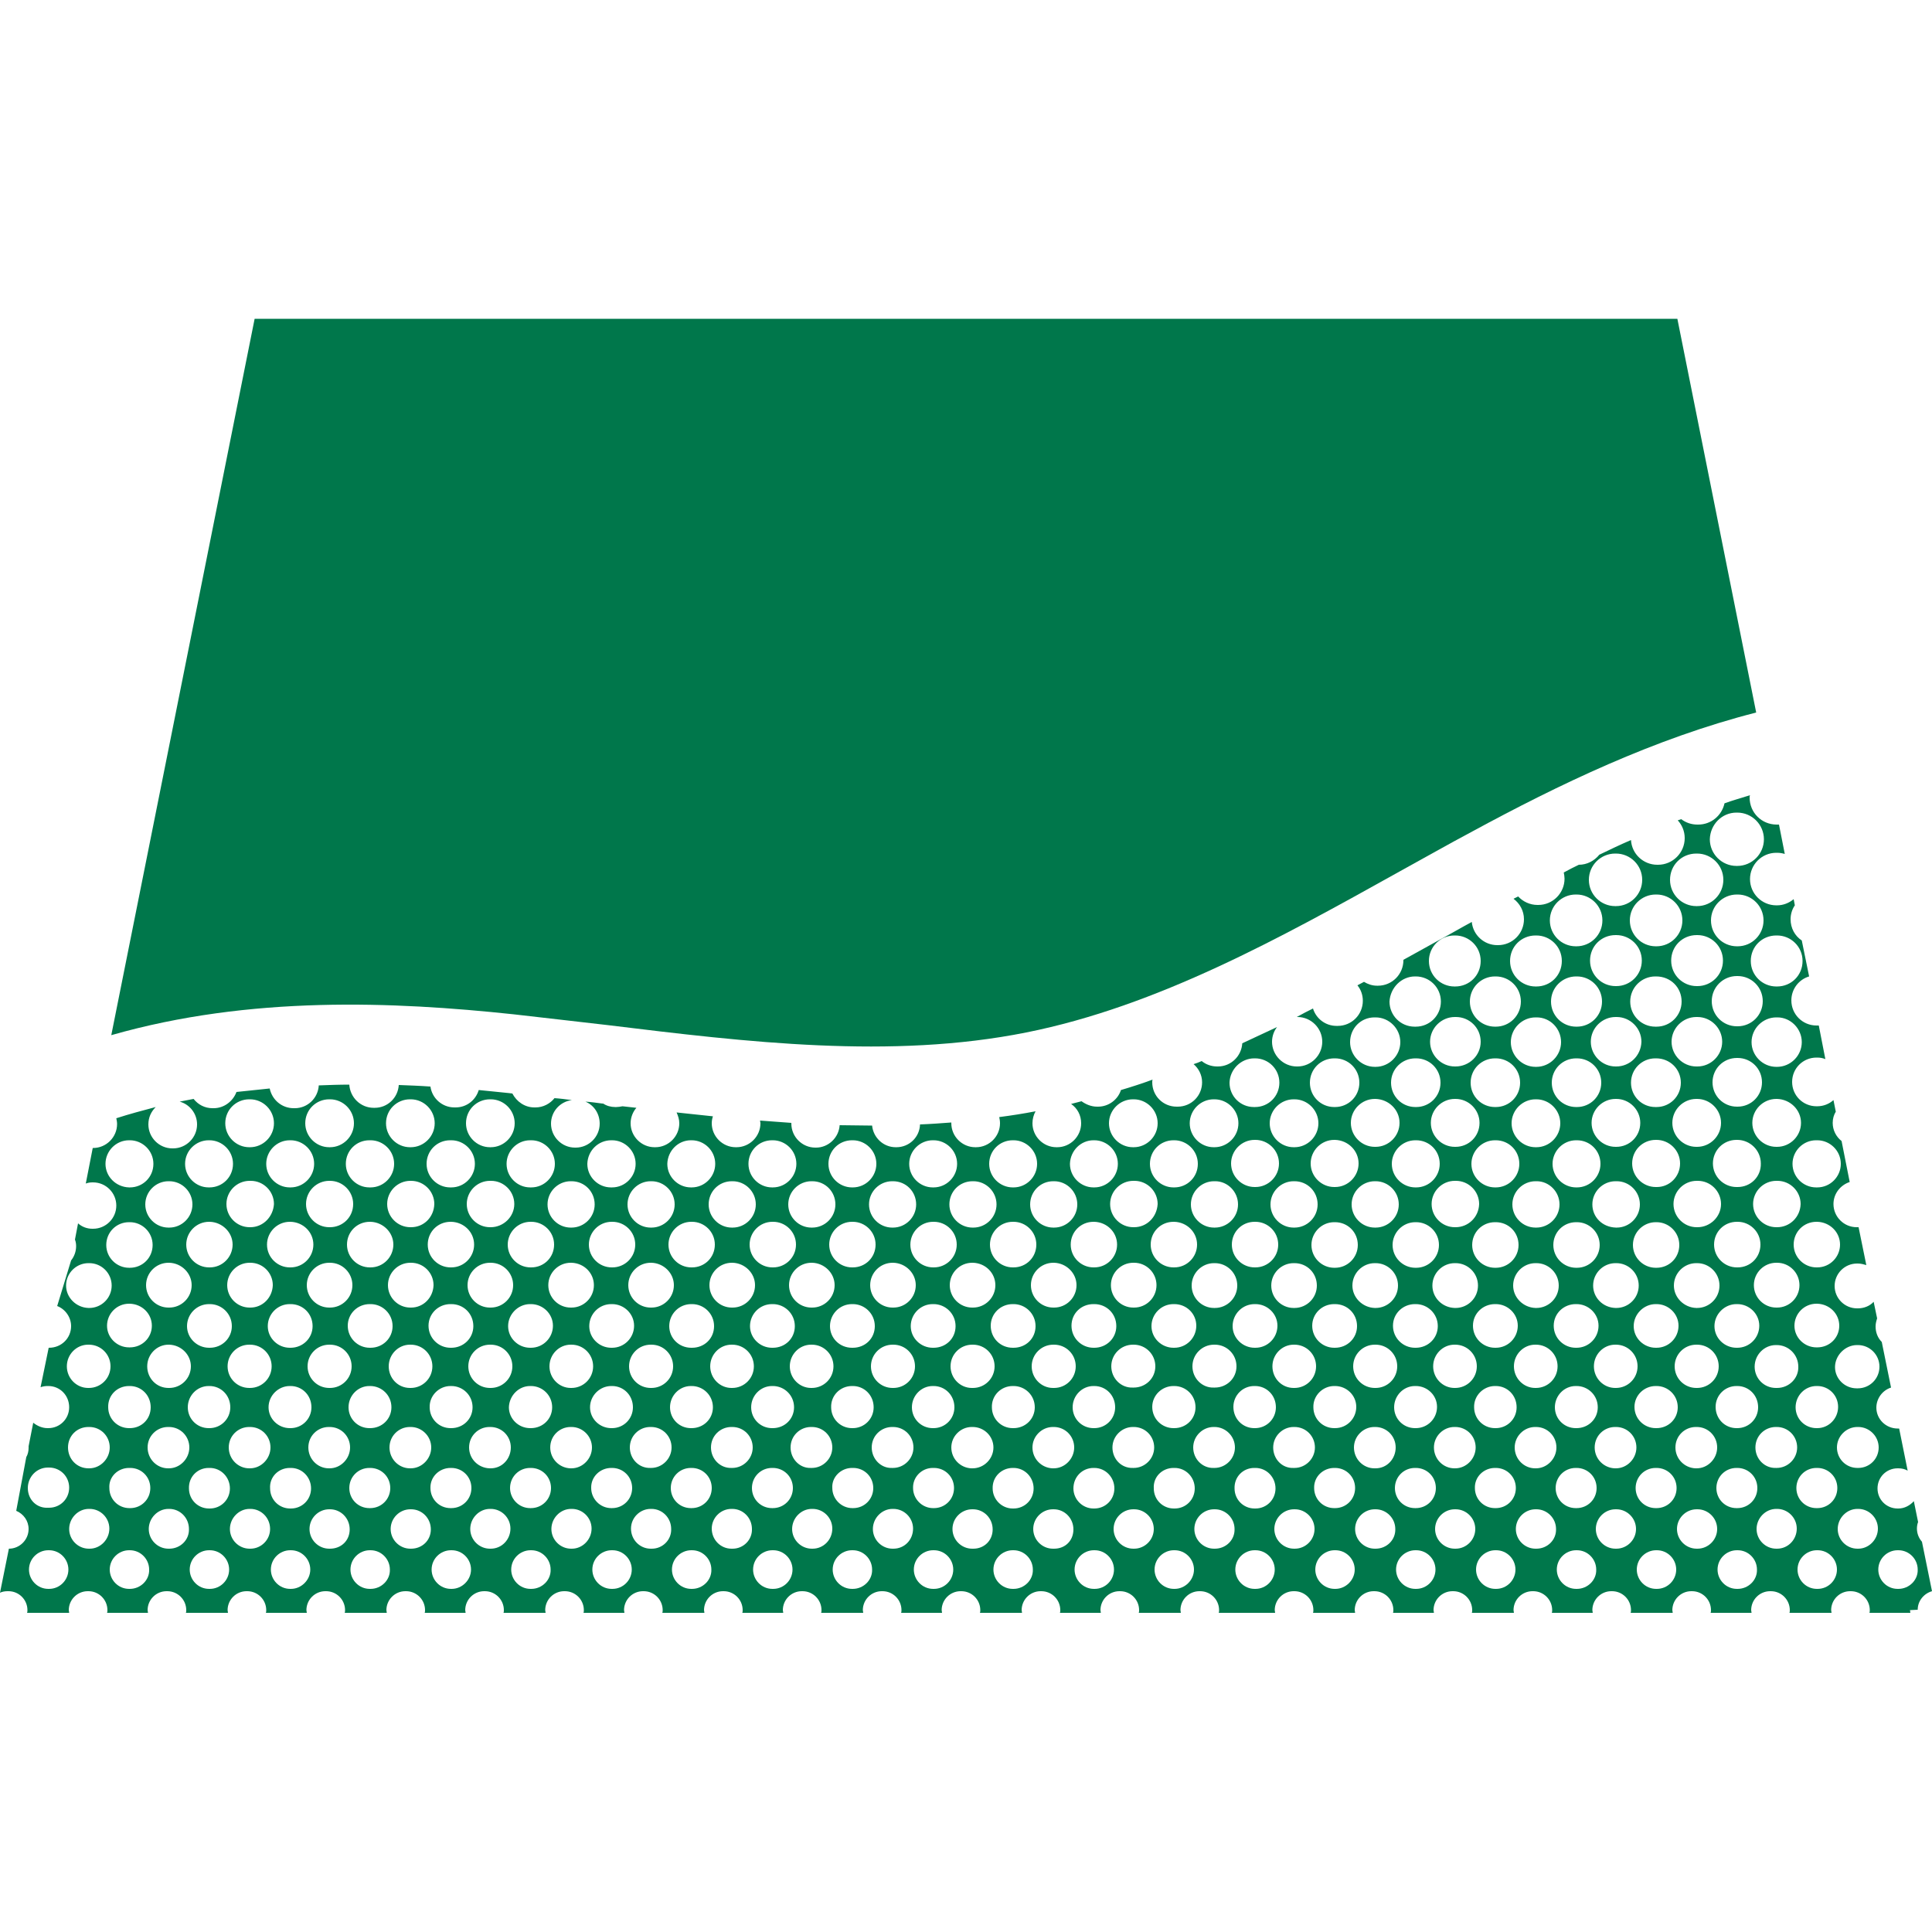
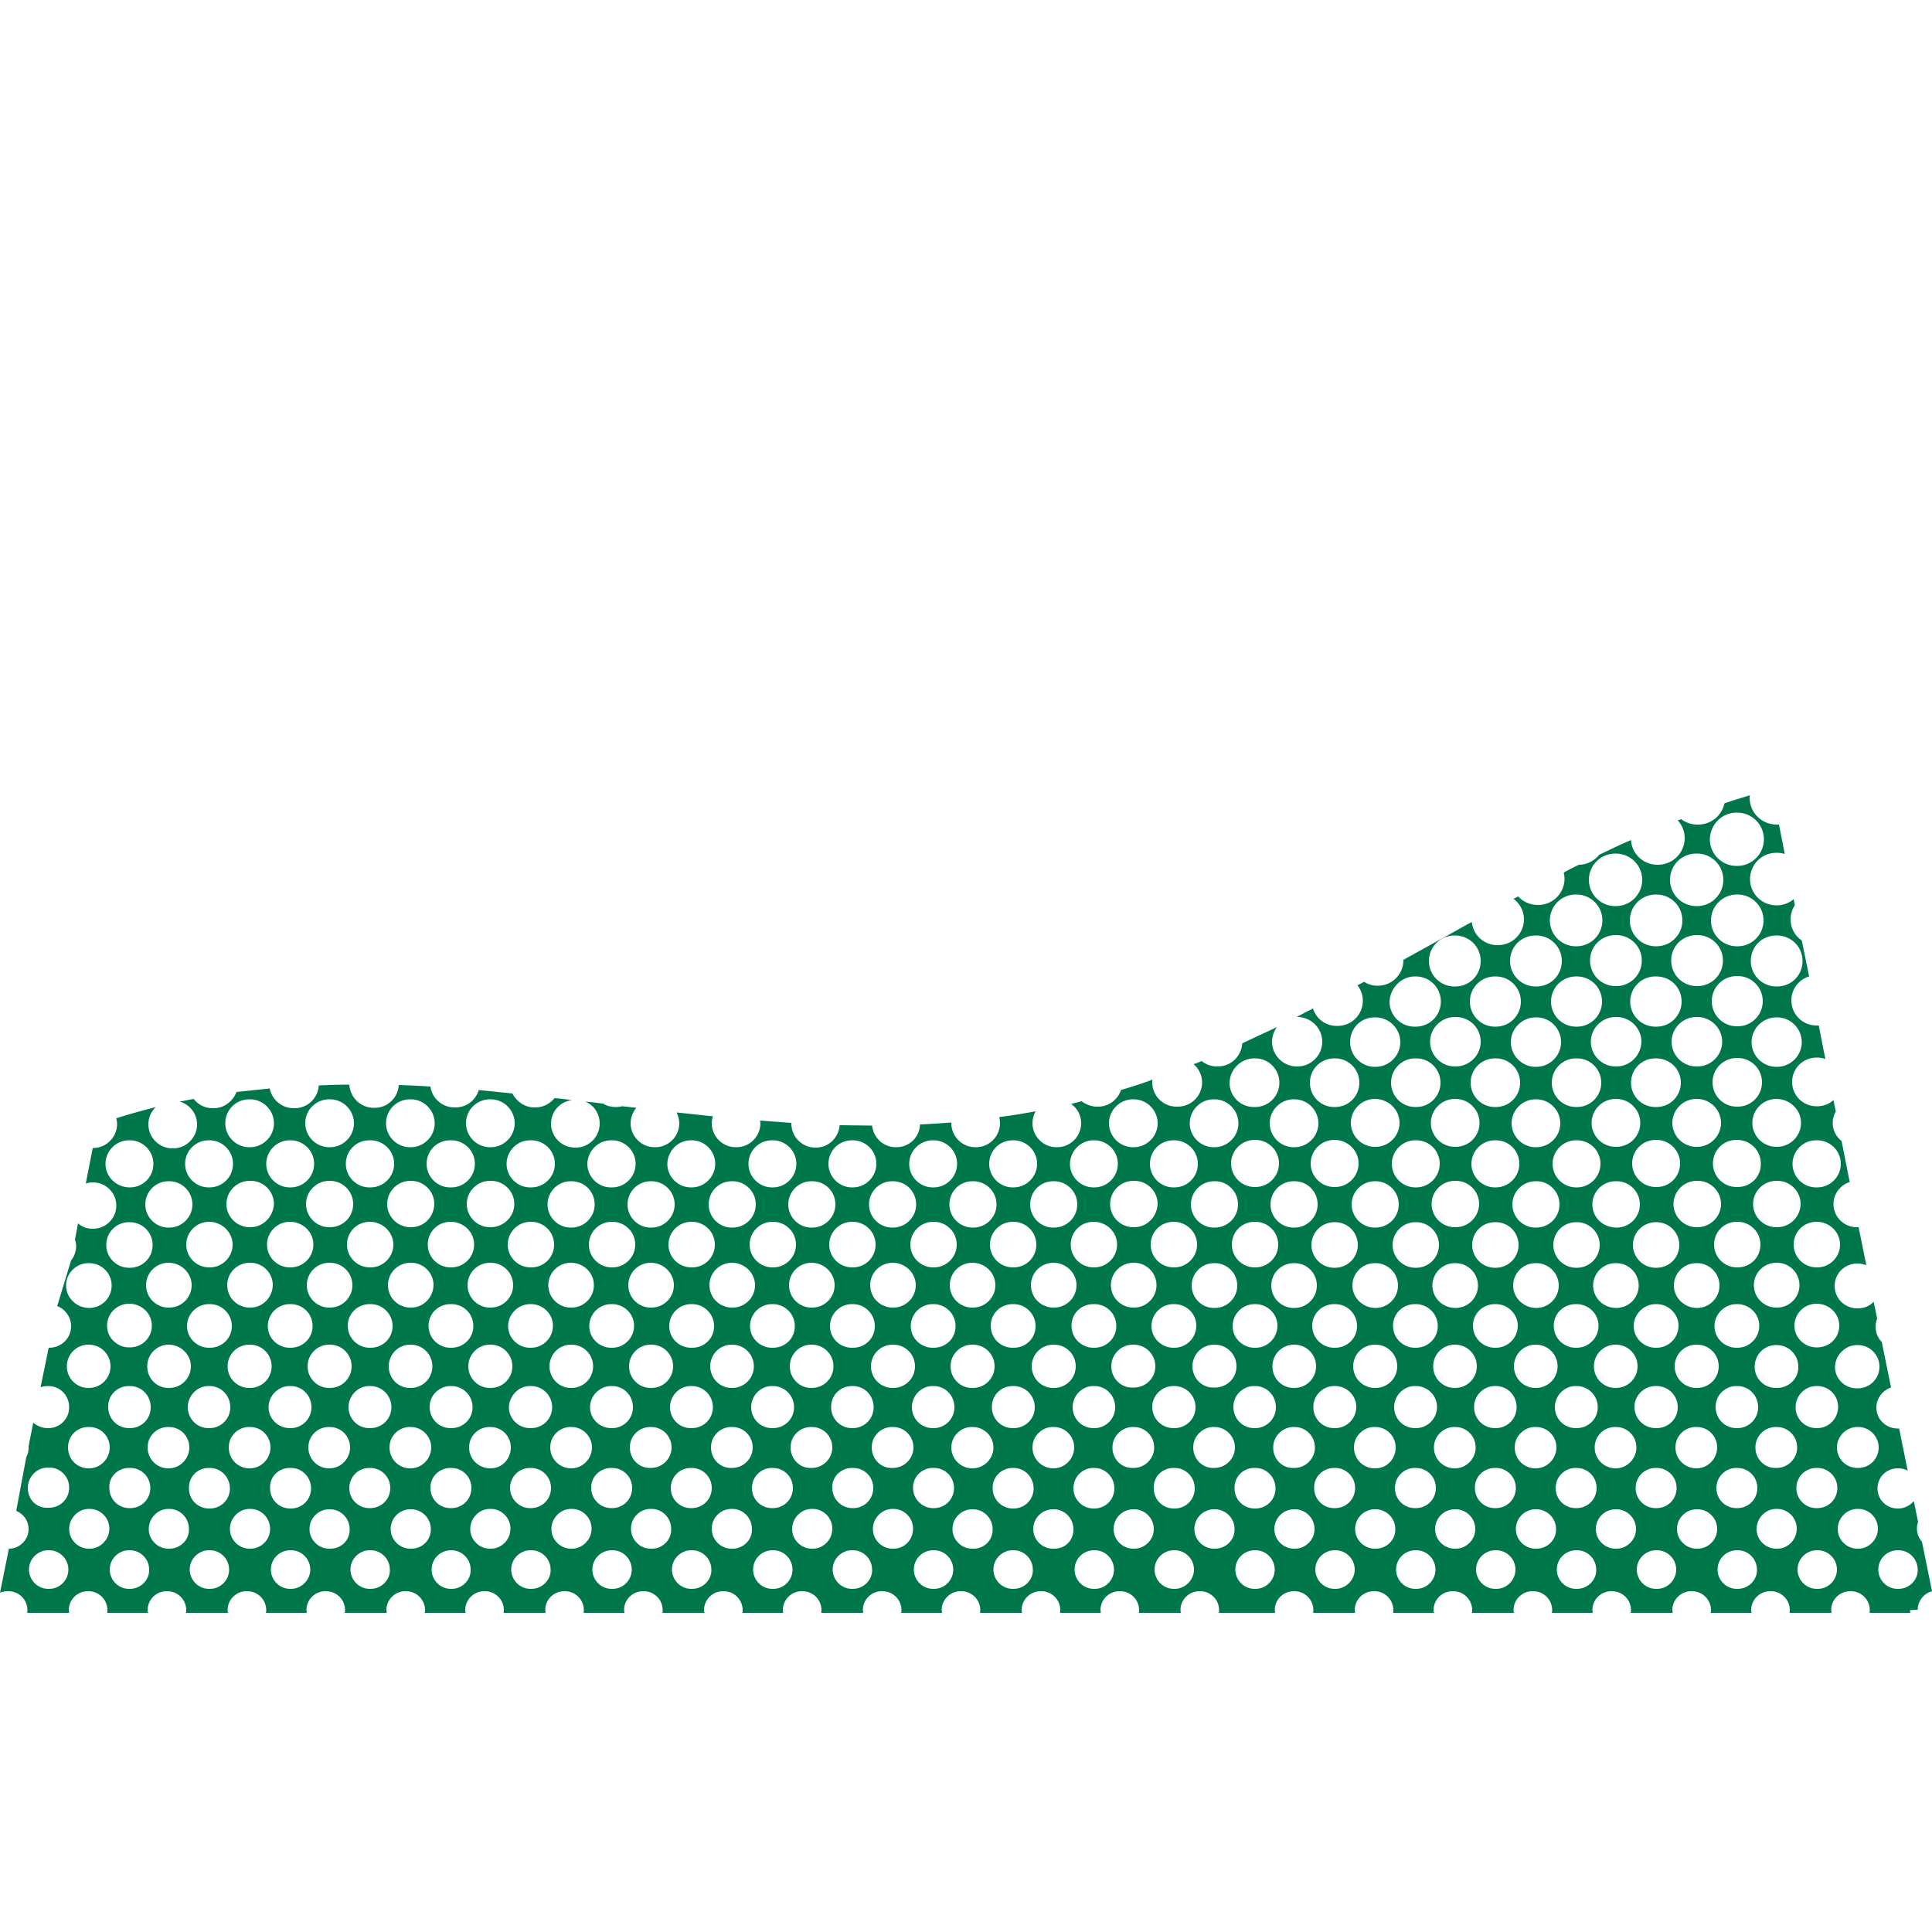
<svg xmlns="http://www.w3.org/2000/svg" version="1.1" id="Layer_2_00000075155941495244740990000009929775768237756049_" x="0px" y="0px" viewBox="0 0 500 500" style="enable-background:new 0 0 500 500;" xml:space="preserve">
  <style type="text/css">
	.st0{fill:#00774B;}
</style>
  <g>
-     <path class="st0" d="M496.3,416.6c0-2.3,1.6-4.2,3.7-4.8l-2.6-12.8c-0.8-0.9-1.3-2.1-1.3-3.4c0-0.6,0.1-1.2,0.3-1.7l-1.1-5.4   c-1,1.1-2.4,1.9-4,1.9c0,0-0.1,0-0.1,0c0,0-0.1,0-0.1,0c-2.9,0-5.2-2.3-5.2-5.2s2.3-5.2,5.2-5.2c0,0,0.1,0,0.1,0c0,0,0.1,0,0.1,0   c0.9,0,1.7,0.2,2.4,0.6l-2.2-10.9c0,0-0.1,0-0.2,0c0,0-0.1,0-0.1,0c0,0-0.1,0-0.1,0c-3,0-5.5-2.4-5.5-5.4c0-2.4,1.6-4.5,3.8-5.2   l-2.4-11.8c-1-1-1.6-2.4-1.6-4c0-0.8,0.2-1.5,0.4-2.1l-0.9-4.3c-1,1.1-2.5,1.7-4.1,1.7c0,0-0.1,0-0.1,0c0,0-0.1,0-0.1,0   c-3.2,0-5.8-2.6-5.8-5.8c0-3.2,2.6-5.8,5.8-5.8c0,0,0.1,0,0.1,0c0,0,0.1,0,0.1,0c0.8,0,1.5,0.2,2.2,0.4l-2-9.8c-0.1,0-0.2,0-0.3,0   c0,0-0.1,0-0.1,0c0,0-0.1,0-0.1,0c-3.3,0-6-2.7-6-6c0-2.7,1.8-4.9,4.2-5.7l-2.1-10.6c-1.4-1.1-2.3-2.8-2.3-4.7   c0-1.1,0.3-2.1,0.8-2.9l-0.6-3c-1.1,1-2.6,1.6-4.2,1.6c0,0-0.1,0-0.1,0c0,0-0.1,0-0.1,0c-3.5,0-6.3-2.8-6.3-6.3s2.8-6.3,6.3-6.3   c0,0,0.1,0,0.1,0c0,0,0.1,0,0.1,0c0.7,0,1.4,0.1,2.1,0.4l-1.7-8.7c-0.1,0-0.2,0-0.3,0c0,0,0,0-0.1,0c-0.1,0-0.1,0-0.2,0   c-3.6,0-6.5-2.9-6.5-6.5c0-2.9,1.9-5.4,4.6-6.2l-1.9-9.3c-1.8-1.2-2.9-3.2-2.9-5.5c0-1.3,0.4-2.6,1.1-3.6l-0.3-1.6   c-1.2,1-2.7,1.6-4.3,1.6c0,0-0.1,0-0.1,0c0,0-0.1,0-0.1,0c-3.7,0-6.8-3-6.8-6.8c0-3.7,3-6.8,6.8-6.8c0,0,0.1,0,0.1,0   c0,0,0.1,0,0.1,0c0.7,0,1.3,0.1,2,0.3l-1.5-7.6c-0.1,0-0.3,0-0.4,0c0,0-0.1,0-0.1,0c0,0-0.1,0-0.1,0c-3.9,0-7-3.1-7-7   c0-0.2,0-0.4,0.1-0.6c-2.2,0.7-4.4,1.3-6.6,2.1c-0.7,3.2-3.5,5.5-6.8,5.5c0,0-0.1,0-0.1,0c0,0-0.1,0-0.1,0c-1.6,0-3-0.5-4.2-1.4   c-0.3,0.1-0.6,0.2-0.9,0.3c1.1,1.2,1.8,2.8,1.8,4.6c0,3.8-3.1,6.9-6.9,6.9c0,0-0.1,0-0.1,0c0,0-0.1,0-0.1,0c-3.6,0-6.6-2.8-6.8-6.4   c-2.8,1.2-5.5,2.5-8.2,3.8c-1.3,1.6-3.2,2.6-5.3,2.6c-1.3,0.6-2.6,1.3-3.9,2c0.1,0.5,0.2,1.1,0.2,1.6c0,3.7-3,6.8-6.8,6.8   c0,0-0.1,0-0.1,0c0,0-0.1,0-0.1,0c-2,0-3.8-0.9-5-2.2c-0.4,0.2-0.8,0.4-1.2,0.6c1.6,1.2,2.7,3.1,2.7,5.3c0,3.7-3,6.7-6.7,6.7   c0,0-0.1,0-0.1,0c0,0-0.1,0-0.1,0c-3.5,0-6.3-2.7-6.6-6c-2.8,1.5-5.5,3.1-8.3,4.6c-3.1,1.7-6.3,3.5-9.4,5.2c0,0,0,0,0,0.1   c0,3.6-2.9,6.6-6.6,6.6c0,0-0.1,0-0.1,0c0,0-0.1,0-0.1,0c-1.3,0-2.4-0.4-3.4-1c-0.6,0.3-1.1,0.6-1.7,0.9c0.9,1.1,1.4,2.5,1.4,4   c0,3.6-2.9,6.5-6.5,6.5c0,0,0,0-0.1,0c-0.1,0-0.1,0-0.2,0c-2.9,0-5.3-1.9-6.1-4.5c-1.4,0.7-2.8,1.4-4.2,2.2c0.1,0,0.1,0,0.2,0   c3.5,0,6.4,2.9,6.4,6.4c0,3.5-2.9,6.4-6.4,6.4c0,0-0.1,0-0.1,0c0,0-0.1,0-0.1,0c-3.5,0-6.4-2.9-6.4-6.4c0-1.4,0.5-2.8,1.3-3.8   c-3,1.4-6,2.8-9,4.2c-0.2,3.3-2.9,6-6.3,6c0,0-0.1,0-0.1,0c0,0-0.1,0-0.1,0c-1.5,0-2.9-0.5-4-1.4c-0.7,0.3-1.4,0.6-2.1,0.8   c1.3,1.1,2.2,2.8,2.2,4.7c0,3.5-2.8,6.3-6.3,6.3c0,0,0,0-0.1,0c-0.1,0-0.1,0-0.2,0c-3.5,0-6.3-2.8-6.3-6.3c0-0.3,0-0.5,0.1-0.7   c-2.7,1-5.5,1.9-8.2,2.7c-0.8,2.5-3.2,4.3-5.9,4.3c-0.1,0-0.1,0-0.2,0c0,0,0,0-0.1,0c-1.5,0-2.9-0.6-4-1.4   c-0.9,0.2-1.8,0.5-2.7,0.7c1.6,1.1,2.6,2.9,2.6,5c0,3.4-2.8,6.2-6.2,6.2c0,0-0.1,0-0.1,0c0,0-0.1,0-0.1,0c-3.4,0-6.2-2.8-6.2-6.2   c0-1.1,0.3-2.2,0.8-3.1c-3.1,0.6-6.3,1.1-9.4,1.5c0.1,0.5,0.2,1,0.2,1.6c0,3.4-2.8,6.2-6.2,6.2c0,0-0.1,0-0.1,0c0,0-0.1,0-0.1,0   c-3.4,0-6.2-2.8-6.2-6.2c0-0.1,0-0.1,0-0.2c-2.7,0.2-5.4,0.4-8.1,0.5c-0.1,3.3-2.8,5.9-6.1,5.9c0,0-0.1,0-0.1,0c0,0-0.1,0-0.1,0   c-3.2,0-5.8-2.5-6.1-5.6c-2.8,0-5.6-0.1-8.4-0.1c-0.2,3.2-2.9,5.8-6.1,5.8c0,0-0.1,0-0.1,0c0,0-0.1,0-0.1,0c-3.4,0-6.2-2.8-6.2-6.2   c0-0.1,0-0.1,0-0.2c-2.7-0.2-5.4-0.4-8.1-0.6c0,0.2,0.1,0.5,0.1,0.7c0,3.4-2.8,6.2-6.2,6.2c0,0-0.1,0-0.1,0c0,0-0.1,0-0.1,0   c-3.4,0-6.2-2.8-6.2-6.2c0-0.6,0.1-1.2,0.3-1.8c-3.1-0.3-6.3-0.7-9.4-1c0.4,0.9,0.7,1.8,0.7,2.8c0,3.4-2.8,6.2-6.2,6.2   c0,0-0.1,0-0.1,0c0,0-0.1,0-0.1,0c-3.4,0-6.2-2.8-6.2-6.2c0-1.5,0.6-3,1.5-4c-1.2-0.1-2.4-0.3-3.6-0.4c-0.5,0.1-1.1,0.2-1.6,0.2   c0,0,0,0-0.1,0c-0.1,0-0.1,0-0.2,0c-1.1,0-2.2-0.3-3.1-0.9c-0.1,0-0.1,0-0.2,0c-1.5-0.2-2.9-0.4-4.4-0.5c2.2,0.9,3.7,3.1,3.7,5.7   c0,3.4-2.8,6.2-6.2,6.2c0,0-0.1,0-0.1,0c0,0-0.1,0-0.1,0c-3.4,0-6.2-2.8-6.2-6.2c0-3.1,2.3-5.7,5.4-6.1c-1.5-0.2-3-0.4-4.5-0.5   c-1.1,1.4-2.9,2.4-4.9,2.4c0,0,0,0-0.1,0c-0.1,0-0.1,0-0.2,0c-2.5,0-4.6-1.5-5.7-3.6c-0.3,0-0.5-0.1-0.8-0.1   c-2.6-0.3-5.2-0.5-7.9-0.8c-0.8,2.6-3.1,4.5-6,4.5c-0.1,0-0.1,0-0.2,0c0,0,0,0-0.1,0c-3.2,0-5.8-2.4-6.2-5.4   c-2.7-0.2-5.5-0.3-8.2-0.4c-0.2,3.3-2.9,5.9-6.2,5.9c-0.1,0-0.1,0-0.2,0c0,0,0,0-0.1,0c-3.4,0-6.1-2.7-6.3-6   c-2.6,0-5.3,0.1-7.9,0.2c-0.2,3.3-2.9,5.9-6.2,5.9c0,0,0,0-0.1,0c-0.1,0-0.1,0-0.2,0c-3.1,0-5.6-2.2-6.2-5.1   c-2.9,0.3-5.7,0.6-8.6,0.9c-0.9,2.4-3.2,4.2-5.9,4.2c0,0,0,0-0.1,0c-0.1,0-0.1,0-0.2,0c-2,0-3.7-0.9-4.9-2.4   c-1.2,0.2-2.4,0.5-3.6,0.7c2.6,0.7,4.5,3.1,4.5,5.9c0,3.4-2.8,6.2-6.2,6.2c0,0-0.1,0-0.1,0c0,0-0.1,0-0.1,0c-3.4,0-6.2-2.8-6.2-6.2   c0-1.8,0.7-3.3,1.9-4.5c-3.4,0.9-6.8,1.8-10.2,2.9c0.1,0.5,0.2,1,0.2,1.5c0,3.4-2.8,6.2-6.2,6.2c0,0-0.1,0-0.1,0l0,0l-1.8,9.2   c0.5-0.2,1.1-0.3,1.7-0.3c0.1,0,0.1,0,0.1,0c0,0,0.1,0,0.1,0c3.3,0,6,2.7,6,6s-2.7,6-6,6c0,0-0.1,0-0.1,0c0,0-0.1,0-0.1,0   c-1.4,0-2.7-0.5-3.7-1.4l-0.8,4.2c0.2,0.5,0.3,1.1,0.3,1.7c0,1.4-0.5,2.7-1.3,3.7L14.8,338c2.1,0.8,3.6,2.9,3.6,5.2   c0,3.1-2.5,5.6-5.7,5.6c0,0,0,0-0.1,0l-2.1,10.2c0.6-0.2,1.2-0.3,1.8-0.3c0.1,0,0.1,0,0.1,0c0,0,0.1,0,0.1,0c3,0,5.4,2.4,5.4,5.5   c0,3-2.4,5.4-5.4,5.4c0,0-0.1,0-0.1,0c0,0-0.1,0-0.1,0c-1.4,0-2.7-0.6-3.7-1.4l-1.2,6.1c0,0.1,0,0.2,0,0.4c0,0.9-0.2,1.7-0.6,2.4   L4.2,391c1.9,0.8,3.2,2.6,3.2,4.7c0,2.8-2.3,5.1-5.1,5.1L0,412.2c0.6-0.3,1.3-0.4,2-0.4c0,0,0.1,0,0.1,0c0,0,0.1,0,0.1,0   c2.7,0,4.9,2.2,4.9,4.9c0,0.2,0,0.5-0.1,0.7h10.9c0-0.2-0.1-0.5-0.1-0.7c0-2.7,2.2-4.9,4.9-4.9c0,0,0.1,0,0.1,0c0,0,0.1,0,0.1,0   c2.7,0,4.9,2.2,4.9,4.9c0,0.2,0,0.5-0.1,0.7h10.6c0-0.2-0.1-0.5-0.1-0.7c0-2.7,2.2-4.9,4.9-4.9c0.1,0,0.1,0,0.1,0c0,0,0.1,0,0.1,0   c2.7,0,4.9,2.2,4.9,4.9c0,0.2,0,0.5-0.1,0.7h10.9c0-0.2-0.1-0.5-0.1-0.7c0-2.7,2.2-4.9,4.9-4.9c0.1,0,0.1,0,0.1,0c0,0,0.1,0,0.1,0   c2.7,0,4.9,2.2,4.9,4.9c0,0.2,0,0.5-0.1,0.7h10.6c0-0.2-0.1-0.5-0.1-0.7c0-2.7,2.2-4.9,4.9-4.9c0.1,0,0.1,0,0.1,0c0,0,0.1,0,0.1,0   c2.7,0,4.9,2.2,4.9,4.9c0,0.2,0,0.5-0.1,0.7h10.9c0-0.2-0.1-0.5-0.1-0.7c0-2.7,2.2-4.9,4.9-4.9c0.1,0,0.1,0,0.1,0c0,0,0.1,0,0.1,0   c2.7,0,4.9,2.2,4.9,4.9c0,0.2,0,0.5-0.1,0.7h10.6c0-0.2-0.1-0.5-0.1-0.7c0-2.7,2.2-4.9,4.9-4.9c0,0,0.1,0,0.1,0c0,0,0.1,0,0.1,0   c2.7,0,4.9,2.2,4.9,4.9c0,0.2,0,0.5-0.1,0.7h10.9c0-0.2-0.1-0.5-0.1-0.7c0-2.7,2.2-4.9,4.9-4.9c0,0,0.1,0,0.1,0c0,0,0.1,0,0.1,0   c2.7,0,4.9,2.2,4.9,4.9c0,0.2,0,0.5-0.1,0.7h10.6c0-0.2-0.1-0.5-0.1-0.7c0-2.7,2.2-4.9,4.9-4.9c0,0,0.1,0,0.1,0c0,0,0.1,0,0.1,0   c2.7,0,4.9,2.2,4.9,4.9c0,0.2,0,0.5-0.1,0.7h10.9c0-0.2-0.1-0.5-0.1-0.7c0-2.7,2.2-4.9,4.9-4.9c0,0,0.1,0,0.1,0c0,0,0.1,0,0.1,0   c2.7,0,4.9,2.2,4.9,4.9c0,0.2,0,0.5-0.1,0.7h10.6c0-0.2-0.1-0.5-0.1-0.7c0-2.7,2.2-4.9,4.9-4.9c0,0,0.1,0,0.1,0c0,0,0.1,0,0.1,0   c2.7,0,4.9,2.2,4.9,4.9c0,0.2,0,0.5-0.1,0.7h10.9c0-0.2-0.1-0.5-0.1-0.7c0-2.7,2.2-4.9,4.9-4.9c0,0,0.1,0,0.1,0c0,0,0.1,0,0.1,0   c2.7,0,4.9,2.2,4.9,4.9c0,0.2,0,0.5-0.1,0.7h10.6c0-0.2-0.1-0.5-0.1-0.7c0-2.7,2.2-4.9,4.9-4.9c0,0,0.1,0,0.1,0c0,0,0.1,0,0.1,0   c2.7,0,4.9,2.2,4.9,4.9c0,0.2,0,0.5-0.1,0.7h10.9c0-0.2-0.1-0.5-0.1-0.7c0-2.7,2.2-4.9,4.9-4.9c0,0,0.1,0,0.1,0c0,0,0.1,0,0.1,0   c2.7,0,4.9,2.2,4.9,4.9c0,0.2,0,0.5-0.1,0.7h10.6c0-0.2-0.1-0.5-0.1-0.7c0-2.7,2.2-4.9,4.9-4.9c0,0,0.1,0,0.1,0c0,0,0.1,0,0.1,0   c2.7,0,4.9,2.2,4.9,4.9c0,0.2,0,0.5-0.1,0.7h10.9c0-0.2-0.1-0.5-0.1-0.7c0-2.7,2.2-4.9,4.9-4.9c0,0,0.1,0,0.1,0c0,0,0.1,0,0.1,0   c2.7,0,4.9,2.2,4.9,4.9c0,0.2,0,0.5-0.1,0.7H330c0-0.2-0.1-0.5-0.1-0.7c0-2.7,2.2-4.9,4.9-4.9c0,0,0.1,0,0.1,0c0,0,0.1,0,0.1,0   c2.7,0,4.9,2.2,4.9,4.9c0,0.2,0,0.5-0.1,0.7h10.9c0-0.2-0.1-0.5-0.1-0.7c0-2.7,2.2-4.9,4.9-4.9c0,0,0.1,0,0.1,0c0,0,0.1,0,0.1,0   c2.7,0,4.9,2.2,4.9,4.9c0,0.2,0,0.5-0.1,0.7h10.6c0-0.2-0.1-0.5-0.1-0.7c0-2.7,2.2-4.9,4.9-4.9c0,0,0.1,0,0.1,0c0,0,0.1,0,0.1,0   c2.7,0,4.9,2.2,4.9,4.9c0,0.2,0,0.5-0.1,0.7h10.9c0-0.2-0.1-0.5-0.1-0.7c0-2.7,2.2-4.9,4.9-4.9c0,0,0.1,0,0.1,0c0,0,0.1,0,0.1,0   c2.7,0,4.9,2.2,4.9,4.9c0,0.2,0,0.5-0.1,0.7h10.6c0-0.2-0.1-0.5-0.1-0.7c0-2.7,2.2-4.9,4.9-4.9c0,0,0.1,0,0.1,0c0,0,0.1,0,0.1,0   c2.7,0,4.9,2.2,4.9,4.9c0,0.2,0,0.5-0.1,0.7h10.9c0-0.2-0.1-0.5-0.1-0.7c0-2.7,2.2-4.9,4.9-4.9c0,0,0.1,0,0.1,0c0,0,0.1,0,0.1,0   c2.7,0,4.9,2.2,4.9,4.9c0,0.2,0,0.5-0.1,0.7h10.6c0-0.2-0.1-0.5-0.1-0.7c0-2.7,2.2-4.9,4.9-4.9c0,0,0.1,0,0.1,0c0,0,0.1,0,0.1,0   c2.7,0,4.9,2.2,4.9,4.9c0,0.2,0,0.5-0.1,0.7h10.9c0-0.2-0.1-0.5-0.1-0.7c0-2.7,2.2-4.9,4.9-4.9c0,0,0.1,0,0.1,0c0,0,0.1,0,0.1,0   c2.7,0,4.9,2.2,4.9,4.9c0,0.2,0,0.5-0.1,0.7h10.6c0-0.2-0.1-0.5-0.1-0.7L496.3,416.6z M486.2,374.6c0,3-2.4,5.3-5.3,5.3   c0,0-0.1,0-0.1,0c0,0-0.1,0-0.1,0c-3,0-5.3-2.4-5.3-5.3s2.4-5.3,5.3-5.3c0,0,0.1,0,0.1,0c0,0,0.1,0,0.1,0   C483.8,369.3,486.2,371.7,486.2,374.6z M459.9,359.2c-0.1,0-0.1,0-0.2,0c0,0,0,0-0.1,0c-3.1,0-5.5-2.5-5.5-5.5   c0-3.1,2.5-5.6,5.5-5.6c0,0,0.1,0,0.1,0c0,0,0.1,0,0.1,0c3.1,0,5.6,2.5,5.6,5.6C465.5,356.7,463,359.2,459.9,359.2L459.9,359.2z    M470.1,358.7c0,0,0.1,0,0.1,0c0,0,0.1,0,0.1,0c3,0,5.4,2.4,5.4,5.4c0,3-2.4,5.5-5.4,5.5c0,0-0.1,0-0.1,0c0,0-0.1,0-0.1,0   c-3,0-5.4-2.4-5.4-5.4C464.7,361.2,467.1,358.7,470.1,358.7z M127,338.4c0,0-0.1,0-0.1,0c0,0-0.1,0-0.1,0c-3.2,0-5.8-2.6-5.8-5.8   c0-3.2,2.6-5.8,5.8-5.8c0,0,0.1,0,0.1,0c0,0,0.1,0,0.1,0c3.2,0,5.8,2.6,5.8,5.8C132.8,335.8,130.2,338.4,127,338.4z M137.2,337.5   c0,0,0.1,0,0.1,0c0,0,0.1,0,0.1,0c3.1,0,5.7,2.5,5.7,5.6c0,3.1-2.5,5.7-5.7,5.7c0,0-0.1,0-0.1,0c0,0-0.1,0-0.1,0   c-3.1,0-5.7-2.5-5.7-5.6S134.1,337.5,137.2,337.5z M122.5,343.2c0,3.1-2.5,5.6-5.7,5.6c0,0-0.1,0-0.1,0c0,0-0.1,0-0.1,0   c-3.1,0-5.7-2.5-5.7-5.7c0-3.1,2.5-5.6,5.7-5.6c0,0,0.1,0,0.1,0c0,0,0.1,0,0.1,0C120,337.5,122.5,340,122.5,343.2z M106.4,338.4   c0,0-0.1,0-0.1,0c0,0-0.1,0-0.1,0c-3.2,0-5.8-2.6-5.8-5.8c0-3.2,2.6-5.8,5.8-5.8c0.1,0,0.1,0,0.1,0c0,0,0.1,0,0.1,0   c3.2,0,5.8,2.6,5.8,5.8C112.1,335.8,109.6,338.4,106.4,338.4z M101.6,343.2c0,3.1-2.5,5.6-5.7,5.6c0,0-0.1,0-0.1,0c0,0-0.1,0-0.1,0   c-3.1,0-5.7-2.5-5.7-5.7c0-3.1,2.5-5.6,5.7-5.6c0.1,0,0.1,0,0.1,0c0,0,0.1,0,0.1,0C99,337.5,101.6,340,101.6,343.2z M85.4,338.4   c0,0-0.1,0-0.1,0c0,0-0.1,0-0.1,0c-3.2,0-5.8-2.6-5.8-5.8c0-3.2,2.6-5.8,5.8-5.8c0.1,0,0.1,0,0.1,0c0,0,0.1,0,0.1,0   c3.2,0,5.8,2.6,5.8,5.8C91.2,335.8,88.6,338.4,85.4,338.4z M80.9,343.2c0,3.1-2.5,5.6-5.7,5.6c0,0-0.1,0-0.1,0c0,0-0.1,0-0.1,0   c-3.1,0-5.7-2.5-5.7-5.6s2.5-5.7,5.7-5.7c0,0,0.1,0,0.1,0c0,0,0.1,0,0.1,0C78.4,337.5,80.9,340,80.9,343.2z M64.8,338.4   c0,0-0.1,0-0.1,0c0,0-0.1,0-0.1,0c-3.2,0-5.8-2.6-5.8-5.8c0-3.2,2.6-5.8,5.8-5.8c0.1,0,0.1,0,0.1,0c0,0,0.1,0,0.1,0   c3.2,0,5.8,2.6,5.8,5.8C70.5,335.8,68,338.4,64.8,338.4z M60,343.2c0,3.1-2.5,5.6-5.7,5.6c0,0-0.1,0-0.1,0c0,0-0.1,0-0.1,0   c-3.1,0-5.7-2.5-5.7-5.6s2.5-5.7,5.7-5.7c0.1,0,0.1,0,0.1,0c0,0,0.1,0,0.1,0C57.4,337.5,60,340,60,343.2z M49.4,353.6   c0,3.1-2.5,5.6-5.6,5.6c0,0-0.1,0-0.1,0c0,0-0.1,0-0.1,0c-3.1,0-5.5-2.5-5.5-5.6c0-3.1,2.5-5.6,5.5-5.6c0,0,0.1,0,0.1,0   c0,0,0.1,0,0.1,0C46.9,348.1,49.4,350.6,49.4,353.6z M54,358.7c0,0,0.1,0,0.1,0c0,0,0.1,0,0.1,0c3,0,5.4,2.4,5.4,5.5   c0,3-2.4,5.4-5.4,5.4c0,0-0.1,0-0.1,0c0,0-0.1,0-0.1,0c-3,0-5.4-2.4-5.4-5.4C48.6,361.2,51,358.7,54,358.7z M58.9,353.6   c0-3.1,2.5-5.6,5.6-5.6c0.1,0,0.1,0,0.1,0c0,0,0.1,0,0.1,0c3.1,0,5.6,2.5,5.6,5.6s-2.5,5.6-5.6,5.6c0,0-0.1,0-0.1,0   c0,0-0.1,0-0.1,0C61.4,359.2,58.9,356.7,58.9,353.6z M75,358.7c0,0,0.1,0,0.1,0c0,0,0.1,0,0.1,0c3,0,5.4,2.4,5.4,5.5   c0,3-2.4,5.4-5.4,5.4c0,0-0.1,0-0.1,0c0,0-0.1,0-0.1,0c-3,0-5.5-2.4-5.5-5.4C69.5,361.2,72,358.7,75,358.7z M79.6,353.6   c0-3.1,2.5-5.6,5.6-5.6c0.1,0,0.1,0,0.1,0c0,0,0.1,0,0.1,0c3.1,0,5.6,2.5,5.6,5.6s-2.5,5.6-5.6,5.6c0,0-0.1,0-0.1,0   c0,0-0.1,0-0.1,0C82.1,359.2,79.6,356.7,79.6,353.6z M95.6,358.7c0,0,0.1,0,0.1,0c0,0,0.1,0,0.1,0c3,0,5.5,2.4,5.5,5.5   c0,3-2.4,5.4-5.5,5.4c0,0-0.1,0-0.1,0c0,0-0.1,0-0.1,0c-3,0-5.4-2.4-5.4-5.4C90.2,361.2,92.6,358.7,95.6,358.7z M100.6,353.6   c0-3.1,2.5-5.6,5.5-5.6c0.1,0,0.1,0,0.1,0c0,0,0.1,0,0.1,0c3.1,0,5.6,2.5,5.6,5.6s-2.5,5.6-5.6,5.6c0,0-0.1,0-0.1,0   c0,0-0.1,0-0.1,0C103,359.2,100.6,356.7,100.6,353.6z M116.6,358.7c0,0,0.1,0,0.1,0c0,0,0.1,0,0.1,0c3,0,5.5,2.4,5.5,5.5   c0,3-2.4,5.4-5.5,5.4c0,0-0.1,0-0.1,0c0,0-0.1,0-0.1,0c-3,0-5.4-2.4-5.4-5.4C111.1,361.2,113.6,358.7,116.6,358.7z M121.2,353.6   c0-3.1,2.5-5.6,5.6-5.6c0,0,0.1,0,0.1,0c0,0,0.1,0,0.1,0c3.1,0,5.6,2.5,5.6,5.6s-2.5,5.6-5.6,5.6c0,0-0.1,0-0.1,0c0,0-0.1,0-0.1,0   C123.7,359.2,121.2,356.7,121.2,353.6z M137.2,358.7c0,0,0.1,0,0.1,0c0,0,0.1,0,0.1,0c3,0,5.5,2.4,5.5,5.5c0,3-2.4,5.4-5.5,5.4   c0,0-0.1,0-0.1,0c0,0-0.1,0-0.1,0c-3,0-5.5-2.4-5.5-5.4C131.8,361.2,134.2,358.7,137.2,358.7z M142.2,353.6c0-3.1,2.5-5.6,5.5-5.6   c0,0,0.1,0,0.1,0c0,0,0.1,0,0.1,0c3.1,0,5.6,2.5,5.6,5.6s-2.5,5.6-5.6,5.6c0,0-0.1,0-0.1,0c0,0-0.1,0-0.1,0   C144.7,359.2,142.2,356.7,142.2,353.6z M152.5,343.2c0-3.1,2.5-5.7,5.7-5.7c0,0,0.1,0,0.1,0c0,0,0.1,0,0.1,0c3.1,0,5.7,2.5,5.7,5.6   c0,3.1-2.5,5.7-5.7,5.7c0,0-0.1,0-0.1,0c0,0-0.1,0-0.1,0C155.1,348.8,152.5,346.3,152.5,343.2z M158.2,358.7c0,0,0.1,0,0.1,0   c0,0,0.1,0,0.1,0c3,0,5.4,2.4,5.4,5.5c0,3-2.4,5.4-5.4,5.4c0,0-0.1,0-0.1,0c0,0-0.1,0-0.1,0c-3,0-5.5-2.4-5.5-5.4   C152.7,361.2,155.2,358.7,158.2,358.7z M162.8,353.6c0-3.1,2.5-5.6,5.6-5.6c0,0,0.1,0,0.1,0c0,0,0.1,0,0.1,0c3.1,0,5.6,2.5,5.6,5.6   s-2.5,5.6-5.6,5.6c0,0-0.1,0-0.1,0c0,0-0.1,0-0.1,0C165.3,359.2,162.8,356.7,162.8,353.6z M173.2,343.2c0-3.1,2.5-5.7,5.7-5.7   c0,0,0.1,0,0.1,0c0,0,0.1,0,0.1,0c3.1,0,5.7,2.5,5.7,5.7s-2.5,5.6-5.7,5.6c0,0-0.1,0-0.1,0c0,0-0.1,0-0.1,0   C175.7,348.8,173.2,346.3,173.2,343.2z M178.8,358.7c0,0,0.1,0,0.1,0c0,0,0.1,0,0.1,0c3,0,5.5,2.4,5.5,5.5c0,3-2.4,5.4-5.5,5.4   c0,0-0.1,0-0.1,0c0,0-0.1,0-0.1,0c-3,0-5.4-2.4-5.4-5.4C173.4,361.2,175.8,358.7,178.8,358.7z M183.8,353.6c0-3.1,2.5-5.6,5.5-5.6   c0,0,0.1,0,0.1,0c0,0,0.1,0,0.1,0c3.1,0,5.6,2.5,5.6,5.6s-2.5,5.6-5.6,5.6c0,0-0.1,0-0.1,0c0,0-0.1,0-0.1,0   C186.3,359.2,183.8,356.7,183.8,353.6z M194.1,343.2c0-3.1,2.5-5.7,5.7-5.7c0,0,0.1,0,0.1,0c0,0,0.1,0,0.1,0c3.1,0,5.7,2.5,5.7,5.7   s-2.5,5.6-5.7,5.6c0,0-0.1,0-0.1,0s-0.1,0-0.1,0C196.7,348.8,194.1,346.3,194.1,343.2z M199.8,358.7c0,0,0.1,0,0.1,0   c0,0,0.1,0,0.1,0c3,0,5.5,2.4,5.5,5.5c0,3-2.4,5.4-5.5,5.4c0,0-0.1,0-0.1,0s-0.1,0-0.1,0c-3,0-5.4-2.4-5.4-5.4   C194.4,361.2,196.8,358.7,199.8,358.7z M204.4,353.6c0-3.1,2.5-5.6,5.5-5.6c0,0,0.1,0,0.1,0c0,0,0.1,0,0.1,0c3.1,0,5.6,2.5,5.6,5.6   c0,3.1-2.5,5.6-5.6,5.6c0,0-0.1,0-0.1,0c0,0-0.1,0-0.1,0C206.9,359.2,204.4,356.7,204.4,353.6z M214.8,343.2c0-3.1,2.5-5.7,5.7-5.7   c0,0,0.1,0,0.1,0c0,0,0.1,0,0.1,0c3.1,0,5.7,2.5,5.7,5.7s-2.5,5.6-5.7,5.6c0,0-0.1,0-0.1,0c0,0-0.1,0-0.1,0   C217.3,348.8,214.8,346.3,214.8,343.2z M220.5,358.7c0,0,0.1,0,0.1,0c0,0,0.1,0,0.1,0c3,0,5.4,2.4,5.4,5.5c0,3-2.4,5.4-5.4,5.4   c0,0-0.1,0-0.1,0c0,0-0.1,0-0.1,0c-3,0-5.4-2.4-5.4-5.4C215,361.2,217.4,358.7,220.5,358.7z M225.4,353.6c0-3.1,2.5-5.6,5.6-5.6   c0,0,0.1,0,0.1,0c0,0,0.1,0,0.1,0c3.1,0,5.6,2.5,5.6,5.6c0,3.1-2.5,5.6-5.6,5.6c0,0-0.1,0-0.1,0c0,0-0.1,0-0.1,0   C227.9,359.2,225.4,356.7,225.4,353.6z M235.7,343.2c0-3.1,2.5-5.7,5.7-5.7c0,0,0.1,0,0.1,0c0,0,0.1,0,0.1,0c3.1,0,5.7,2.5,5.7,5.7   s-2.5,5.6-5.7,5.6c0,0-0.1,0-0.1,0s-0.1,0-0.1,0C238.3,348.8,235.7,346.3,235.7,343.2z M241.4,358.7c0,0,0.1,0,0.1,0   c0,0,0.1,0,0.1,0c3,0,5.4,2.4,5.4,5.5c0,3-2.4,5.4-5.4,5.4c0,0-0.1,0-0.1,0s-0.1,0-0.1,0c-3,0-5.4-2.4-5.4-5.4   C236,361.2,238.4,358.7,241.4,358.7z M246,353.6c0-3.1,2.5-5.6,5.6-5.6c0,0,0.1,0,0.1,0c0,0,0.1,0,0.1,0c3.1,0,5.6,2.5,5.6,5.6   s-2.5,5.6-5.6,5.6c-0.1,0-0.1,0-0.2,0c0,0,0,0-0.1,0C248.5,359.2,246,356.7,246,353.6L246,353.6z M256.4,343.1   c0-3.1,2.5-5.6,5.7-5.6c0,0,0.1,0,0.1,0c0,0,0.1,0,0.1,0c3.1,0,5.7,2.5,5.7,5.7s-2.5,5.6-5.7,5.6c0,0-0.1,0-0.1,0c0,0-0.1,0-0.1,0   C258.9,348.8,256.4,346.3,256.4,343.1L256.4,343.1z M262.1,358.7c0,0,0.1,0,0.1,0c0,0,0.1,0,0.1,0c3,0,5.5,2.4,5.5,5.5   c0,3-2.4,5.4-5.5,5.4c0,0-0.1,0-0.1,0c0,0-0.1,0-0.1,0c-3,0-5.4-2.4-5.4-5.4C256.6,361.2,259,358.7,262.1,358.7z M267,353.6   c0-3.1,2.5-5.6,5.6-5.6c0,0,0.1,0,0.1,0c0,0,0.1,0,0.1,0c3.1,0,5.6,2.5,5.6,5.6s-2.5,5.6-5.6,5.6c-0.1,0-0.1,0-0.2,0c0,0,0,0-0.1,0   C269.5,359.2,267,356.7,267,353.6L267,353.6z M350,332.7c0-3.2,2.6-5.8,5.8-5.8c0,0,0.1,0,0.1,0c0,0,0.1,0,0.1,0   c3.2,0,5.8,2.6,5.8,5.8c0,3.2-2.6,5.8-5.8,5.8c0,0-0.1,0-0.1,0c0,0-0.1,0-0.1,0C352.6,338.4,350,335.8,350,332.7z M351.2,343.2   c0,3.1-2.5,5.6-5.7,5.6c0,0-0.1,0-0.1,0c0,0-0.1,0-0.1,0c-3.1,0-5.7-2.5-5.7-5.7c0-3.1,2.5-5.6,5.7-5.6c0,0,0.1,0,0.1,0   c0,0,0.1,0,0.1,0C348.7,337.5,351.2,340,351.2,343.2z M412.1,311.7c0-3.3,2.7-6,6-6c0.1,0,0.1,0,0.2,0c0,0,0,0,0.1,0   c3.3,0,6,2.7,6,6s-2.7,6-6,6c0,0-0.1,0-0.1,0c0,0-0.1,0-0.1,0C414.7,317.6,412.1,315,412.1,311.7L412.1,311.7z M414,322.2   c0,3.2-2.6,5.9-5.9,5.9c0,0-0.1,0-0.1,0s-0.1,0-0.1,0c-3.2,0-5.9-2.6-5.9-5.9s2.6-5.9,5.9-5.9c0,0,0.1,0,0.1,0c0,0,0.1,0,0.1,0   C411.3,316.3,414,318.9,414,322.2z M428.5,316.3c0,0,0.1,0,0.1,0c0,0,0.1,0,0.1,0c3.2,0,5.9,2.6,5.9,5.9s-2.6,5.9-5.9,5.9   c0,0-0.1,0-0.1,0c0,0-0.1,0-0.1,0c-3.2,0-5.9-2.6-5.9-5.9S425.3,316.3,428.5,316.3z M428.8,307.2   C428.8,307.2,428.7,307.2,428.8,307.2c-0.1,0-0.2,0-0.3,0c-3.3,0-6.1-2.7-6.1-6.1s2.7-6.1,6.1-6.1c0,0,0.1,0,0.1,0c0,0,0.1,0,0.1,0   c3.3,0,6.1,2.7,6.1,6.1S432.1,307.2,428.8,307.2L428.8,307.2z M418.3,296.8c0,0-0.1,0-0.1,0c0,0-0.1,0-0.1,0   c-3.4,0-6.2-2.8-6.2-6.2c0-3.4,2.8-6.2,6.2-6.2c0,0,0.1,0,0.1,0c0,0,0.1,0,0.1,0c3.4,0,6.2,2.8,6.2,6.2   C424.5,294.1,421.7,296.8,418.3,296.8z M414.2,301.2c0,3.3-2.7,6.1-6.1,6.1c0,0-0.1,0-0.1,0c0,0-0.1,0-0.1,0   c-3.3,0-6.1-2.7-6.1-6.1c0-3.3,2.7-6.1,6.1-6.1c0,0,0.1,0,0.1,0c0,0,0.1,0,0.1,0C411.5,295.1,414.2,297.8,414.2,301.2z    M403.6,311.7c0,3.3-2.7,6-6,6c0,0-0.1,0-0.1,0c0,0-0.1,0-0.1,0c-3.3,0-6-2.7-6-6s2.7-6,6-6c0,0,0,0,0.1,0c0.1,0,0.1,0,0.2,0   C400.9,305.7,403.6,308.4,403.6,311.7L403.6,311.7z M393,322.2c0,3.2-2.6,5.9-5.9,5.9c0,0-0.1,0-0.1,0c0,0-0.1,0-0.1,0   c-3.2,0-5.9-2.6-5.9-5.9s2.6-5.9,5.9-5.9c0,0,0.1,0,0.1,0c0,0,0.1,0,0.1,0C390.4,316.3,393,318.9,393,322.2z M376.7,317.6   c0,0-0.1,0-0.1,0c0,0-0.1,0-0.1,0c-3.3,0-6-2.7-6-6s2.7-6,6-6c0,0,0,0,0.1,0c0.1,0,0.1,0,0.2,0c3.3,0,6,2.7,6,6   C382.7,315,380,317.6,376.7,317.6L376.7,317.6z M372.4,322.2c0,3.2-2.6,5.9-5.9,5.9c0,0-0.1,0-0.1,0c0,0-0.1,0-0.1,0   c-3.2,0-5.9-2.6-5.9-5.9c0-3.2,2.6-5.9,5.9-5.9c0,0,0.1,0,0.1,0c0,0,0.1,0,0.1,0C369.7,316.3,372.4,318.9,372.4,322.2z    M366.2,337.5c0,0,0.1,0,0.1,0c0,0,0.1,0,0.1,0c3.1,0,5.7,2.5,5.7,5.7c0,3.1-2.5,5.6-5.7,5.6c0,0-0.1,0-0.1,0c0,0-0.1,0-0.1,0   c-3.1,0-5.7-2.5-5.7-5.7S363.1,337.5,366.2,337.5z M370.7,332.7c0-3.2,2.6-5.8,5.8-5.8c0,0,0.1,0,0.1,0c0,0,0.1,0,0.1,0   c3.2,0,5.8,2.6,5.8,5.8s-2.6,5.8-5.8,5.8c0,0-0.1,0-0.1,0c0,0-0.1,0-0.1,0C373.2,338.4,370.7,335.8,370.7,332.7z M386.9,337.5   c0,0,0.1,0,0.1,0c0,0,0.1,0,0.1,0c3.1,0,5.7,2.5,5.7,5.6s-2.5,5.7-5.7,5.7c0,0-0.1,0-0.1,0c0,0-0.1,0-0.1,0c-3.1,0-5.7-2.5-5.7-5.7   S383.8,337.5,386.9,337.5z M391.6,332.7c0-3.2,2.6-5.8,5.8-5.8c0,0,0.1,0,0.1,0c0,0,0.1,0,0.1,0c3.2,0,5.8,2.6,5.8,5.8   s-2.6,5.8-5.8,5.8c0,0-0.1,0-0.1,0c0,0-0.1,0-0.1,0C394.2,338.4,391.6,335.8,391.6,332.7z M407.8,337.5c0,0,0.1,0,0.1,0   c0,0,0.1,0,0.1,0c3.1,0,5.7,2.5,5.7,5.6s-2.5,5.7-5.7,5.7c0,0-0.1,0-0.1,0c0,0-0.1,0-0.1,0c-3.1,0-5.7-2.5-5.7-5.7   S404.7,337.5,407.8,337.5z M412.3,332.7c0-3.2,2.6-5.8,5.8-5.8c0,0,0.1,0,0.1,0c0,0,0.1,0,0.1,0c3.2,0,5.8,2.6,5.8,5.8   c0,3.2-2.6,5.8-5.8,5.8c0,0-0.1,0-0.1,0c0,0-0.1,0-0.1,0C414.8,338.4,412.3,335.8,412.3,332.7z M428.5,337.5c0,0,0.1,0,0.1,0   c0,0,0.1,0,0.1,0c3.1,0,5.7,2.5,5.7,5.6s-2.5,5.7-5.7,5.7c0,0-0.1,0-0.1,0c0,0-0.1,0-0.1,0c-3.1,0-5.7-2.5-5.7-5.6   S425.4,337.5,428.5,337.5z M433.2,332.7c0-3.2,2.6-5.8,5.8-5.8c0,0,0.1,0,0.1,0c0,0,0.1,0,0.1,0c3.2,0,5.8,2.6,5.8,5.8   c0,3.2-2.6,5.8-5.8,5.8c0,0-0.1,0-0.1,0c0,0-0.1,0-0.1,0C435.8,338.4,433.2,335.8,433.2,332.7z M449.4,337.5c0,0,0.1,0,0.1,0   c0,0,0.1,0,0.1,0c3.1,0,5.7,2.5,5.7,5.6s-2.5,5.7-5.7,5.7c0,0-0.1,0-0.1,0c0,0-0.1,0-0.1,0c-3.1,0-5.7-2.5-5.7-5.6   S446.3,337.5,449.4,337.5z M449.7,328c0,0-0.1,0-0.1,0c0,0-0.1,0-0.1,0c-3.2,0-5.9-2.6-5.9-5.9s2.6-5.9,5.9-5.9c0,0,0.1,0,0.1,0   c0,0,0.1,0,0.1,0c3.2,0,5.9,2.6,5.9,5.9S453,328,449.7,328z M439.3,317.6c0,0-0.1,0-0.1,0c0,0-0.1,0-0.1,0c-3.3,0-6-2.7-6-6   s2.7-6,6-6c0.1,0,0.1,0,0.2,0c0,0,0,0,0.1,0c3.3,0,6,2.7,6,6S442.6,317.6,439.3,317.6L439.3,317.6z M439.1,296.8c0,0-0.1,0-0.1,0   c-3.4,0-6.2-2.8-6.2-6.2s2.8-6.2,6.2-6.2c0,0,0.1,0,0.1,0c0,0,0.1,0,0.1,0c3.4,0,6.2,2.8,6.2,6.2c0,3.4-2.8,6.2-6.2,6.2   C439.2,296.8,439.2,296.8,439.1,296.8z M439.1,276c0,0-0.1,0-0.1,0c-3.5,0-6.4-2.9-6.4-6.4c0-3.5,2.9-6.4,6.4-6.4c0,0,0,0,0.1,0   c0.1,0,0.1,0,0.2,0c3.5,0,6.4,2.9,6.4,6.4c0,3.5-2.9,6.4-6.4,6.4C439.2,276,439.2,276,439.1,276L439.1,276z M435,280.2   c0,3.5-2.8,6.3-6.3,6.3c-0.1,0-0.1,0-0.2,0c0,0,0,0-0.1,0c-3.5,0-6.3-2.8-6.3-6.3s2.8-6.3,6.3-6.3c0,0,0.1,0,0.1,0c0,0,0.1,0,0.1,0   C432.2,273.9,435,276.7,435,280.2L435,280.2z M418.3,276c0,0-0.1,0-0.1,0c0,0-0.1,0-0.1,0c-3.5,0-6.4-2.9-6.4-6.4   c0-3.5,2.9-6.4,6.4-6.4c0,0,0,0,0.1,0c0.1,0,0.1,0,0.2,0c3.5,0,6.4,2.9,6.4,6.4C424.7,273.2,421.8,276,418.3,276L418.3,276z    M414.4,280.2c0,3.5-2.8,6.3-6.3,6.3c0,0-0.1,0-0.1,0c0,0-0.1,0-0.1,0c-3.5,0-6.3-2.8-6.3-6.3c0-3.5,2.8-6.3,6.3-6.3   c0,0,0.1,0,0.1,0c0,0,0.1,0,0.1,0C411.6,273.9,414.4,276.7,414.4,280.2z M403.8,290.7c0,3.4-2.8,6.2-6.2,6.2c0,0-0.1,0-0.1,0   c0,0-0.1,0-0.1,0c-3.4,0-6.2-2.8-6.2-6.2s2.8-6.2,6.2-6.2c0,0,0.1,0,0.1,0c0,0,0.1,0,0.1,0C401,284.5,403.8,287.3,403.8,290.7z    M393.2,301.2c0,3.3-2.7,6.1-6.1,6.1c0,0-0.1,0-0.1,0c0,0-0.1,0-0.1,0c-3.3,0-6.1-2.7-6.1-6.1c0-3.3,2.7-6.1,6.1-6.1   c0,0,0.1,0,0.1,0c0,0,0.1,0,0.1,0C390.5,295.1,393.2,297.8,393.2,301.2z M376.7,296.8c0,0-0.1,0-0.1,0c0,0-0.1,0-0.1,0   c-3.4,0-6.2-2.8-6.2-6.2c0-3.4,2.8-6.2,6.2-6.2c0,0,0.1,0,0.1,0c0,0,0.1,0,0.1,0c3.4,0,6.2,2.8,6.2,6.2   C382.9,294.1,380.1,296.8,376.7,296.8z M372.6,301.2c0,3.3-2.7,6.1-6.1,6.1c0,0-0.1,0-0.1,0c0,0-0.1,0-0.1,0   c-3.3,0-6.1-2.7-6.1-6.1c0-3.3,2.7-6.1,6.1-6.1c0,0,0.1,0,0.1,0c0,0,0.1,0,0.1,0C369.9,295.1,372.6,297.8,372.6,301.2z M362,311.7   c0,3.3-2.7,6-6,6c0,0-0.1,0-0.1,0c0,0-0.1,0-0.1,0c-3.3,0-6-2.7-6-6s2.7-6,6-6c0,0,0.1,0,0.1,0c0,0,0.1,0,0.1,0   C359.3,305.7,362,308.4,362,311.7z M351.4,322.2c0,3.2-2.6,5.9-5.9,5.9c0,0-0.1,0-0.1,0c0,0-0.1,0-0.1,0c-3.2,0-5.9-2.6-5.9-5.9   c0-3.2,2.6-5.9,5.9-5.9c0,0,0.1,0,0.1,0c0,0,0.1,0,0.1,0C348.8,316.3,351.4,318.9,351.4,322.2z M340.8,332.7c0,3.2-2.6,5.8-5.8,5.8   c0,0-0.1,0-0.1,0c0,0-0.1,0-0.1,0c-3.2,0-5.8-2.6-5.8-5.8c0-3.2,2.6-5.8,5.8-5.8c0,0,0.1,0,0.1,0c0,0,0.1,0,0.1,0   C338.3,326.9,340.8,329.5,340.8,332.7z M330.6,343.1c0,3.1-2.5,5.7-5.7,5.7c0,0-0.1,0-0.1,0c0,0-0.1,0-0.1,0   c-3.1,0-5.7-2.5-5.7-5.6c0-3.1,2.5-5.7,5.7-5.7c0,0,0.1,0,0.1,0c0,0,0.1,0,0.1,0C328,337.5,330.6,340,330.6,343.1z M324.9,328   c0,0-0.1,0-0.1,0c0,0-0.1,0-0.1,0c-3.2,0-5.9-2.6-5.9-5.9s2.6-5.9,5.9-5.9c0,0,0.1,0,0.1,0c0,0,0.1,0,0.1,0c3.2,0,5.9,2.6,5.9,5.9   S328.1,328,324.9,328z M320.2,332.7c0,3.2-2.6,5.8-5.8,5.8c0,0-0.1,0-0.1,0c0,0-0.1,0-0.1,0c-3.2,0-5.8-2.6-5.8-5.8   c0-3.2,2.6-5.8,5.8-5.8c0,0,0.1,0,0.1,0c0,0,0.1,0,0.1,0C317.6,326.9,320.2,329.5,320.2,332.7z M309.6,343.1c0,3.1-2.5,5.7-5.7,5.7   c0,0-0.1,0-0.1,0c0,0-0.1,0-0.1,0c-3.1,0-5.7-2.5-5.7-5.6c0-3.1,2.5-5.7,5.7-5.7c0,0,0.1,0,0.1,0c0,0,0.1,0,0.1,0   C307.1,337.5,309.6,340,309.6,343.1z M293.5,338.4c0,0-0.1,0-0.1,0c0,0-0.1,0-0.1,0c-3.2,0-5.8-2.6-5.8-5.8c0-3.2,2.6-5.8,5.8-5.8   c0,0,0.1,0,0.1,0c0,0,0.1,0,0.1,0c3.2,0,5.8,2.6,5.8,5.8S296.7,338.4,293.5,338.4z M288.9,343.2c0,3.1-2.5,5.6-5.7,5.6   c0,0-0.1,0-0.1,0c0,0-0.1,0-0.1,0c-3.1,0-5.7-2.5-5.7-5.7s2.5-5.6,5.7-5.6c0,0,0.1,0,0.1,0c0,0,0.1,0,0.1,0   C286.4,337.5,288.9,340,288.9,343.2z M283,358.7c0,0,0.1,0,0.1,0c0,0,0.1,0,0.1,0c3,0,5.4,2.4,5.4,5.5c0,3-2.4,5.4-5.4,5.4   c0,0-0.1,0-0.1,0c0,0-0.1,0-0.1,0c-3,0-5.4-2.4-5.4-5.4C277.6,361.2,280,358.7,283,358.7z M287.6,353.6c0-3.1,2.5-5.6,5.6-5.6   c0,0,0.1,0,0.1,0c0,0,0.1,0,0.1,0c3.1,0,5.6,2.5,5.6,5.6c0,3.1-2.5,5.5-5.6,5.5c0,0,0,0-0.1,0c-0.1,0-0.1,0-0.2,0   C290.1,359.2,287.6,356.7,287.6,353.6L287.6,353.6z M303.7,358.7c0,0,0.1,0,0.1,0c0,0,0.1,0,0.1,0c3,0,5.5,2.4,5.5,5.5   c0,3-2.4,5.4-5.5,5.4c0,0-0.1,0-0.1,0c0,0-0.1,0-0.1,0c-3,0-5.5-2.4-5.5-5.5C298.2,361.1,300.7,358.7,303.7,358.7z M308.6,353.6   c0-3.1,2.5-5.6,5.6-5.6c0,0,0.1,0,0.1,0c0,0,0.1,0,0.1,0c3.1,0,5.6,2.5,5.6,5.6c0,3.1-2.5,5.5-5.6,5.5c0,0,0,0-0.1,0   c-0.1,0-0.1,0-0.2,0C311.1,359.2,308.6,356.7,308.6,353.6L308.6,353.6z M324.6,358.7c0,0,0.1,0,0.1,0c0,0,0.1,0,0.1,0   c3,0,5.4,2.4,5.4,5.5c0,3-2.4,5.4-5.4,5.4c0,0-0.1,0-0.1,0c0,0-0.1,0-0.1,0c-3,0-5.4-2.4-5.4-5.5   C319.2,361.1,321.6,358.7,324.6,358.7z M329.3,353.6c0-3.1,2.5-5.6,5.5-5.6c0,0,0.1,0,0.1,0c0,0,0.1,0,0.1,0c3.1,0,5.6,2.5,5.6,5.6   c0,3.1-2.5,5.6-5.6,5.6c0,0-0.1,0-0.1,0c0,0-0.1,0-0.1,0C331.7,359.2,329.3,356.7,329.3,353.6z M345.3,358.7c0,0,0.1,0,0.1,0   c0,0,0.1,0,0.1,0c3,0,5.5,2.4,5.5,5.4c0,3-2.4,5.5-5.5,5.5c0,0-0.1,0-0.1,0c0,0-0.1,0-0.1,0c-3,0-5.4-2.4-5.4-5.4   C339.8,361.2,342.3,358.7,345.3,358.7z M350.2,353.6c0-3.1,2.5-5.6,5.6-5.6c0,0,0.1,0,0.1,0c0,0,0.1,0,0.1,0c3.1,0,5.6,2.5,5.6,5.6   c0,3.1-2.5,5.6-5.6,5.6c0,0-0.1,0-0.1,0c0,0-0.1,0-0.1,0C352.7,359.2,350.2,356.7,350.2,353.6z M366.2,358.7c0,0,0.1,0,0.1,0   c0,0,0.1,0,0.1,0c3,0,5.5,2.4,5.5,5.4c0,3-2.4,5.5-5.5,5.5c0,0-0.1,0-0.1,0c0,0-0.1,0-0.1,0c-3,0-5.4-2.4-5.4-5.4   C360.8,361.2,363.2,358.7,366.2,358.7z M370.9,353.6c0-3.1,2.5-5.6,5.5-5.6c0,0,0.1,0,0.1,0c0,0,0.1,0,0.1,0c3.1,0,5.6,2.5,5.6,5.6   c0,3.1-2.5,5.6-5.6,5.6c0,0-0.1,0-0.1,0c0,0-0.1,0-0.1,0C373.4,359.2,370.9,356.7,370.9,353.6z M386.9,358.7c0,0,0.1,0,0.1,0   c0,0,0.1,0,0.1,0c3,0,5.4,2.4,5.4,5.5c0,3-2.4,5.4-5.4,5.4c0,0-0.1,0-0.1,0c0,0-0.1,0-0.1,0c-3,0-5.4-2.4-5.4-5.4   C381.4,361.2,383.9,358.7,386.9,358.7z M391.8,353.6c0-3.1,2.5-5.6,5.5-5.6c0,0,0.1,0,0.1,0c0,0,0.1,0,0.1,0c3.1,0,5.6,2.5,5.6,5.6   c0,3.1-2.5,5.6-5.6,5.6c0,0-0.1,0-0.1,0c0,0-0.1,0-0.1,0C394.3,359.2,391.8,356.7,391.8,353.6z M407.8,358.7c0,0,0.1,0,0.1,0   c0,0,0.1,0,0.1,0c3,0,5.5,2.4,5.5,5.5c0,3-2.4,5.4-5.5,5.4c0,0-0.1,0-0.1,0c0,0-0.1,0-0.1,0c-3,0-5.4-2.4-5.4-5.4   C402.4,361.2,404.8,358.7,407.8,358.7z M412.5,353.6c0-3.1,2.5-5.6,5.5-5.6c0,0,0.1,0,0.1,0c0,0,0.1,0,0.1,0c3.1,0,5.6,2.5,5.6,5.6   c0,3.1-2.5,5.6-5.6,5.6c0,0-0.1,0-0.1,0c0,0-0.1,0-0.1,0C415,359.2,412.5,356.7,412.5,353.6z M428.5,358.7c0,0,0.1,0,0.1,0   c0,0,0.1,0,0.1,0c3,0,5.5,2.4,5.5,5.5c0,3-2.4,5.4-5.5,5.4c0,0-0.1,0-0.1,0c0,0-0.1,0-0.1,0c-3,0-5.5-2.4-5.5-5.5   C423,361.1,425.5,358.7,428.5,358.7z M433.4,353.6c0-3.1,2.5-5.6,5.6-5.6c0,0,0.1,0,0.1,0c0,0,0.1,0,0.1,0c3.1,0,5.6,2.5,5.6,5.6   c0,3.1-2.5,5.6-5.6,5.6c0,0-0.1,0-0.1,0c0,0-0.1,0-0.1,0C435.9,359.2,433.4,356.7,433.4,353.6z M449.4,358.7c0,0,0.1,0,0.1,0   c0,0,0.1,0,0.1,0c3,0,5.4,2.4,5.4,5.5c0,3-2.4,5.4-5.4,5.4c0,0-0.1,0-0.1,0c0,0-0.1,0-0.1,0c-3,0-5.4-2.4-5.4-5.5   C444,361.1,446.4,358.7,449.4,358.7z M459.9,338.4c0,0-0.1,0-0.1,0c0,0-0.1,0-0.1,0c-3.2,0-5.8-2.6-5.8-5.8c0-3.2,2.6-5.8,5.8-5.8   c0,0,0.1,0,0.1,0c0,0,0.1,0,0.1,0c3.2,0,5.8,2.6,5.8,5.8C465.7,335.8,463.1,338.4,459.9,338.4z M459.9,317.6c0,0-0.1,0-0.1,0   c0,0-0.1,0-0.1,0c-3.3,0-6-2.7-6-6s2.7-6,6-6c0,0,0,0,0.1,0c0.1,0,0.1,0,0.2,0c3.3,0,6,2.7,6,6C465.9,315,463.2,317.6,459.9,317.6   L459.9,317.6z M449.7,307.2C449.7,307.2,449.7,307.2,449.7,307.2c-0.1,0-0.2,0-0.3,0c-3.3,0-6.1-2.7-6.1-6.1s2.7-6.1,6.1-6.1   c0,0,0.1,0,0.1,0c0,0,0.1,0,0.1,0c3.3,0,6.1,2.7,6.1,6.1C455.8,304.5,453.1,307.2,449.7,307.2L449.7,307.2z M449.5,286.4   C449.5,286.4,449.5,286.4,449.5,286.4c-3.5,0-6.3-2.8-6.3-6.3s2.8-6.3,6.3-6.3c0,0,0.1,0,0.1,0c0,0,0.1,0,0.1,0   c3.5,0,6.3,2.8,6.3,6.3c0,3.5-2.8,6.3-6.3,6.3C449.7,286.4,449.6,286.4,449.5,286.4L449.5,286.4z M449.5,265.6   C449.5,265.6,449.5,265.6,449.5,265.6c-3.6,0-6.5-2.9-6.5-6.5c0-3.6,2.9-6.5,6.5-6.5c0,0,0.1,0,0.1,0c0,0,0.1,0,0.1,0   c3.6,0,6.5,2.9,6.5,6.5c0,3.6-2.9,6.5-6.5,6.5C449.7,265.6,449.6,265.6,449.5,265.6L449.5,265.6z M439.3,255.2c0,0-0.1,0-0.1,0   c0,0-0.1,0-0.1,0c-3.6,0-6.6-2.9-6.6-6.6s2.9-6.6,6.6-6.6c0,0,0.1,0,0.1,0c0,0,0.1,0,0.1,0c3.6,0,6.6,2.9,6.6,6.6   S442.9,255.2,439.3,255.2z M435.2,259.2c0,3.6-2.9,6.5-6.5,6.5c-0.1,0-0.1,0-0.2,0c0,0,0,0-0.1,0c-3.6,0-6.5-2.9-6.5-6.5   s2.9-6.5,6.5-6.5c0,0,0.1,0,0.1,0c0,0,0.1,0,0.1,0C432.4,252.7,435.2,255.6,435.2,259.2L435.2,259.2z M418.3,255.2c0,0-0.1,0-0.1,0   c0,0-0.1,0-0.1,0c-3.6,0-6.6-2.9-6.6-6.6s2.9-6.6,6.6-6.6c0,0,0.1,0,0.1,0c0,0,0.1,0,0.1,0c3.6,0,6.6,2.9,6.6,6.6   S421.9,255.2,418.3,255.2z M414.6,259.2c0,3.6-2.9,6.5-6.5,6.5c0,0-0.1,0-0.1,0c0,0-0.1,0-0.1,0c-3.6,0-6.5-2.9-6.5-6.5   c0-3.6,2.9-6.5,6.5-6.5c0,0,0.1,0,0.1,0c0,0,0.1,0,0.1,0C411.7,252.7,414.6,255.6,414.6,259.2z M404,269.7c0,3.5-2.9,6.4-6.4,6.4   c0,0-0.1,0-0.1,0c0,0-0.1,0-0.1,0c-3.5,0-6.4-2.9-6.4-6.4c0-3.5,2.9-6.4,6.4-6.4c0.1,0,0.1,0,0.2,0c0,0,0,0,0.1,0   C401.2,263.3,404,266.2,404,269.7L404,269.7z M393.4,280.2c0,3.5-2.8,6.3-6.3,6.3c0,0-0.1,0-0.1,0c0,0-0.1,0-0.1,0   c-3.5,0-6.3-2.8-6.3-6.3c0-3.5,2.8-6.3,6.3-6.3c0,0,0.1,0,0.1,0c0,0,0.1,0,0.1,0C390.6,273.9,393.4,276.7,393.4,280.2z M376.7,276   c0,0-0.1,0-0.1,0c0,0-0.1,0-0.1,0c-3.5,0-6.4-2.9-6.4-6.4c0-3.5,2.9-6.4,6.4-6.4c0.1,0,0.1,0,0.2,0c0,0,0,0,0.1,0   c3.5,0,6.4,2.8,6.4,6.4S380.2,276,376.7,276L376.7,276z M372.8,280.2c0,3.5-2.8,6.3-6.3,6.3c0,0-0.1,0-0.1,0c0,0-0.1,0-0.1,0   c-3.5,0-6.3-2.8-6.3-6.3c0-3.5,2.8-6.3,6.3-6.3c0,0,0.1,0,0.1,0c0,0,0.1,0,0.1,0C370,273.9,372.8,276.7,372.8,280.2z M362.2,290.6   c0,3.4-2.8,6.2-6.2,6.2c0,0-0.1,0-0.1,0c0,0-0.1,0-0.1,0c-3.4,0-6.2-2.8-6.2-6.2s2.8-6.2,6.2-6.2c0,0,0.1,0,0.1,0c0,0,0.1,0,0.1,0   C359.4,284.5,362.2,287.2,362.2,290.6z M351.6,301.1c0,3.3-2.7,6.1-6.1,6.1c0,0-0.1,0-0.1,0c0,0-0.1,0-0.1,0   c-3.3,0-6.1-2.7-6.1-6.1c0-3.3,2.7-6.1,6.1-6.1c0,0,0.1,0,0.1,0c0,0,0.1,0,0.1,0C348.9,295.1,351.6,297.8,351.6,301.1z M341,311.7   c0,3.3-2.7,6-6,6c0,0-0.1,0-0.1,0c0,0-0.1,0-0.1,0c-3.3,0-6-2.7-6-6s2.7-6,6-6c0,0,0.1,0,0.1,0c0,0,0.1,0,0.1,0   C338.4,305.7,341,308.4,341,311.7z M324.9,307.2c0,0-0.1,0-0.1,0c0,0-0.1,0-0.1,0c-3.3,0-6.1-2.7-6.1-6.1c0-3.3,2.7-6.1,6.1-6.1   c0,0,0.1,0,0.1,0c0,0,0.1,0,0.1,0c3.3,0,6.1,2.7,6.1,6.1C331,304.5,328.2,307.2,324.9,307.2z M320.4,311.7c0,3.3-2.7,6-6,6   c0,0-0.1,0-0.1,0c0,0-0.1,0-0.1,0c-3.3,0-6-2.7-6-6s2.7-6,6-6c0.1,0,0.1,0,0.2,0c0,0,0,0,0.1,0   C317.7,305.7,320.4,308.4,320.4,311.7L320.4,311.7z M309.8,322.1c0,3.2-2.6,5.9-5.9,5.9c0,0-0.1,0-0.1,0c0,0-0.1,0-0.1,0   c-3.2,0-5.9-2.6-5.9-5.9s2.6-5.9,5.9-5.9c0,0,0.1,0,0.1,0c0,0,0.1,0,0.1,0C307.2,316.3,309.8,318.9,309.8,322.1z M293.5,317.6   c0,0-0.1,0-0.1,0c0,0-0.1,0-0.1,0c-3.3,0-6-2.7-6-6s2.7-6,6-6c0.1,0,0.1,0,0.2,0c0,0,0,0,0.1,0c3.3,0,6,2.7,6,6   C299.4,315,296.8,317.6,293.5,317.6L293.5,317.6z M289.1,322.1c0,3.2-2.6,5.9-5.9,5.9c0,0-0.1,0-0.1,0c0,0-0.1,0-0.1,0   c-3.2,0-5.9-2.6-5.9-5.9s2.6-5.9,5.9-5.9c0,0,0.1,0,0.1,0c0,0,0.1,0,0.1,0C286.5,316.3,289.1,318.9,289.1,322.1z M278.6,332.6   c0,3.2-2.6,5.8-5.8,5.8c0,0-0.1,0-0.1,0c0,0-0.1,0-0.1,0c-3.2,0-5.8-2.6-5.8-5.8c0-3.2,2.6-5.8,5.8-5.8c0,0,0.1,0,0.1,0   c0,0,0.1,0,0.1,0C276,326.9,278.6,329.5,278.6,332.6z M262.3,328c0,0-0.1,0-0.1,0c0,0-0.1,0-0.1,0c-3.2,0-5.9-2.6-5.9-5.9   c0-3.2,2.6-5.9,5.9-5.9c0,0,0.1,0,0.1,0c0,0,0.1,0,0.1,0c3.2,0,5.9,2.6,5.9,5.9S265.6,328,262.3,328z M257.6,332.6   c0,3.2-2.6,5.8-5.8,5.8c0,0-0.1,0-0.1,0c0,0-0.1,0-0.1,0c-3.2,0-5.8-2.6-5.8-5.8c0-3.2,2.6-5.8,5.8-5.8c0,0,0.1,0,0.1,0   c0,0,0.1,0,0.1,0C255.1,326.9,257.6,329.5,257.6,332.6z M241.7,328c0,0-0.1,0-0.1,0c0,0-0.1,0-0.1,0c-3.2,0-5.9-2.6-5.9-5.9   c0-3.2,2.6-5.9,5.9-5.9c0,0,0.1,0,0.1,0c0,0,0.1,0,0.1,0c3.2,0,5.9,2.6,5.9,5.9S244.9,328,241.7,328z M237,332.6   c0,3.2-2.6,5.8-5.8,5.8c0,0-0.1,0-0.1,0c0,0-0.1,0-0.1,0c-3.2,0-5.8-2.6-5.8-5.8c0-3.2,2.6-5.8,5.8-5.8c0,0,0.1,0,0.1,0   c0,0,0.1,0,0.1,0C234.4,326.9,237,329.5,237,332.6z M220.7,328c0,0-0.1,0-0.1,0c0,0-0.1,0-0.1,0c-3.2,0-5.9-2.6-5.9-5.9   c0-3.2,2.6-5.9,5.9-5.9c0,0,0.1,0,0.1,0c0,0,0.1,0,0.1,0c3.2,0,5.9,2.6,5.9,5.9S224,328,220.7,328z M216,332.6   c0,3.2-2.6,5.8-5.8,5.8c0,0-0.1,0-0.1,0c0,0-0.1,0-0.1,0c-3.2,0-5.8-2.6-5.8-5.8c0-3.2,2.6-5.8,5.8-5.8c0,0,0.1,0,0.1,0   c0,0,0.1,0,0.1,0C213.4,326.9,216,329.5,216,332.6z M200.1,328c0,0-0.1,0-0.1,0s-0.1,0-0.1,0c-3.2,0-5.9-2.6-5.9-5.9   c0-3.2,2.6-5.9,5.9-5.9c0,0,0.1,0,0.1,0c0,0,0.1,0,0.1,0c3.2,0,5.9,2.6,5.9,5.9S203.3,328,200.1,328z M195.4,332.6   c0,3.2-2.6,5.8-5.8,5.8c0,0-0.1,0-0.1,0c0,0-0.1,0-0.1,0c-3.2,0-5.8-2.6-5.8-5.8c0-3.2,2.6-5.8,5.8-5.8c0,0,0.1,0,0.1,0   c0,0,0.1,0,0.1,0C192.8,326.9,195.4,329.5,195.4,332.6z M179.1,328c0,0-0.1,0-0.1,0c0,0-0.1,0-0.1,0c-3.2,0-5.9-2.6-5.9-5.9   c0-3.2,2.6-5.9,5.9-5.9c0,0,0.1,0,0.1,0c0,0,0.1,0,0.1,0c3.2,0,5.9,2.6,5.9,5.9S182.4,328,179.1,328z M174.4,332.6   c0,3.2-2.6,5.8-5.8,5.8c0,0-0.1,0-0.1,0c0,0-0.1,0-0.1,0c-3.2,0-5.8-2.6-5.8-5.8c0-3.2,2.6-5.8,5.8-5.8c0,0,0.1,0,0.1,0   c0,0,0.1,0,0.1,0C171.8,326.9,174.4,329.5,174.4,332.6z M158.5,328c0,0-0.1,0-0.1,0c0,0-0.1,0-0.1,0c-3.2,0-5.9-2.6-5.9-5.9   c0-3.2,2.6-5.9,5.9-5.9c0,0,0.1,0,0.1,0c0,0,0.1,0,0.1,0c3.2,0,5.9,2.6,5.9,5.9S161.7,328,158.5,328z M153.7,332.6   c0,3.2-2.6,5.8-5.8,5.8c0,0-0.1,0-0.1,0c0,0-0.1,0-0.1,0c-3.2,0-5.8-2.6-5.8-5.8c0-3.2,2.6-5.8,5.8-5.8c0,0,0.1,0,0.1,0   c0,0,0.1,0,0.1,0C151.2,326.9,153.7,329.5,153.7,332.6z M137.5,328c0,0-0.1,0-0.1,0c0,0-0.1,0-0.1,0c-3.2,0-5.9-2.6-5.9-5.9   c0-3.2,2.6-5.9,5.9-5.9c0,0,0.1,0,0.1,0c0,0,0.1,0,0.1,0c3.2,0,5.9,2.6,5.9,5.9S140.8,328,137.5,328z M127,317.6c0,0-0.1,0-0.1,0   c0,0-0.1,0-0.1,0c-3.3,0-6-2.7-6-6s2.7-6,6-6c0.1,0,0.1,0,0.2,0c0,0,0,0,0.1,0c3.3,0,6,2.7,6,6S130.3,317.6,127,317.6L127,317.6z    M122.7,322.1c0,3.2-2.6,5.9-5.9,5.9c0,0-0.1,0-0.1,0c0,0-0.1,0-0.1,0c-3.2,0-5.9-2.6-5.9-5.9s2.6-5.9,5.9-5.9c0,0,0.1,0,0.1,0   c0,0,0.1,0,0.1,0C120.1,316.3,122.7,318.9,122.7,322.1z M106.4,317.6c0,0-0.1,0-0.1,0c0,0-0.1,0-0.1,0c-3.3,0-6-2.7-6-6s2.7-6,6-6   c0.1,0,0.1,0,0.1,0c0,0,0.1,0,0.1,0c3.3,0,6,2.7,6,6C112.3,315,109.7,317.6,106.4,317.6z M101.8,322.1c0,3.2-2.6,5.9-5.9,5.9   c0,0-0.1,0-0.1,0c0,0-0.1,0-0.1,0c-3.2,0-5.9-2.6-5.9-5.9s2.6-5.9,5.9-5.9c0.1,0,0.1,0,0.1,0c0,0,0.1,0,0.1,0   C99.1,316.3,101.8,318.9,101.8,322.1z M85.4,317.6c0,0-0.1,0-0.1,0c0,0-0.1,0-0.1,0c-3.3,0-6-2.7-6-6s2.7-6,6-6c0.1,0,0.1,0,0.1,0   c0,0,0.1,0,0.1,0c3.3,0,6,2.7,6,6C91.4,315,88.7,317.6,85.4,317.6z M81.1,322.1c0,3.2-2.6,5.9-5.9,5.9c0,0-0.1,0-0.1,0   s-0.1,0-0.1,0c-3.2,0-5.9-2.6-5.9-5.9c0-3.2,2.6-5.9,5.9-5.9c0,0,0.1,0,0.1,0c0,0,0.1,0,0.1,0C78.5,316.3,81.1,318.9,81.1,322.1z    M64.8,317.6c0,0-0.1,0-0.1,0c0,0-0.1,0-0.1,0c-3.3,0-6-2.7-6-6s2.7-6,6-6c0,0,0.1,0,0.1,0c0.1,0,0.1,0,0.2,0c3.3,0,6,2.7,6,6   C70.7,314.9,68.1,317.6,64.8,317.6L64.8,317.6z M60.2,322.1c0,3.2-2.6,5.9-5.9,5.9c0,0-0.1,0-0.1,0c0,0-0.1,0-0.1,0   c-3.2,0-5.9-2.6-5.9-5.9c0-3.2,2.6-5.9,5.9-5.9c0.1,0,0.1,0,0.1,0c0,0,0.1,0,0.1,0C57.5,316.3,60.2,318.9,60.2,322.1z M49.6,332.6   c0,3.2-2.6,5.8-5.8,5.8c0,0-0.1,0-0.1,0c0,0-0.1,0-0.1,0c-3.2,0-5.8-2.6-5.8-5.8c0-3.2,2.6-5.8,5.8-5.8c0.1,0,0.1,0,0.1,0   c0,0,0.1,0,0.1,0C47,326.9,49.6,329.5,49.6,332.6z M39.3,343.1c0,3.1-2.5,5.6-5.7,5.6c0,0-0.1,0-0.1,0s-0.1,0-0.1,0   c-3.1,0-5.7-2.5-5.7-5.6s2.5-5.7,5.7-5.7c0,0,0.1,0,0.1,0c0,0,0.1,0,0.1,0C36.8,337.5,39.3,340,39.3,343.1z M33.4,358.7   c0,0,0.1,0,0.1,0c0,0,0.1,0,0.1,0c3,0,5.4,2.4,5.4,5.5s-2.4,5.4-5.4,5.4c0,0-0.1,0-0.1,0c0,0-0.1,0-0.1,0c-3,0-5.4-2.4-5.4-5.4   C27.9,361.1,30.3,358.7,33.4,358.7z M33.4,379.9c0.1,0,0.1,0,0.2,0c0,0,0,0,0.1,0c2.9,0,5.2,2.3,5.2,5.2c0,2.9-2.3,5.2-5.2,5.2   c0,0-0.1,0-0.1,0s-0.1,0-0.1,0c-2.9,0-5.2-2.3-5.2-5.2C28.1,382.2,30.5,379.9,33.4,379.9L33.4,379.9z M38.2,374.6   c0-3,2.4-5.3,5.3-5.3c0.1,0,0.1,0,0.1,0c0,0,0.1,0,0.1,0c3,0,5.3,2.4,5.3,5.3s-2.4,5.4-5.3,5.4c0,0-0.1,0-0.1,0c0,0-0.1,0-0.1,0   C40.6,380,38.2,377.6,38.2,374.6z M54,379.9C54,379.9,54.1,379.9,54,379.9c0.1,0,0.2,0,0.3,0c2.9,0,5.2,2.4,5.2,5.3   c0,2.9-2.3,5.2-5.2,5.2c0,0-0.1,0-0.1,0c0,0-0.1,0-0.1,0c-2.9,0-5.2-2.3-5.2-5.2C48.8,382.2,51.1,379.9,54,379.9L54,379.9z    M59.2,374.6c0-3,2.4-5.3,5.3-5.3c0.1,0,0.1,0,0.1,0c0,0,0.1,0,0.1,0c3,0,5.3,2.4,5.3,5.3s-2.4,5.4-5.3,5.4c0,0-0.1,0-0.1,0   c0,0-0.1,0-0.1,0C61.6,380,59.2,377.6,59.2,374.6z M75,379.9C75,379.9,75,379.9,75,379.9c0.1,0,0.2,0,0.3,0c2.9,0,5.2,2.4,5.2,5.3   c0,2.9-2.3,5.2-5.2,5.2c0,0-0.1,0-0.1,0s-0.1,0-0.1,0c-2.9,0-5.2-2.3-5.2-5.2C69.7,382.2,72.1,379.9,75,379.9L75,379.9z    M79.8,374.6c0-3,2.4-5.3,5.3-5.3c0.1,0,0.1,0,0.1,0c0,0,0.1,0,0.1,0c3,0,5.3,2.4,5.3,5.3s-2.4,5.4-5.3,5.4c0,0-0.1,0-0.1,0   c0,0-0.1,0-0.1,0C82.2,380,79.8,377.6,79.8,374.6z M95.6,379.9c0,0,0.1,0,0.1,0c0,0,0.1,0,0.1,0c2.9,0,5.2,2.3,5.2,5.2   c0,2.9-2.3,5.2-5.2,5.2c0,0-0.1,0-0.1,0c0,0-0.1,0-0.1,0c-2.9,0-5.2-2.3-5.2-5.2C90.4,382.2,92.7,379.9,95.6,379.9z M100.8,374.6   c0-3,2.4-5.3,5.3-5.3c0.1,0,0.1,0,0.1,0c0,0,0.1,0,0.1,0c2.9,0,5.3,2.4,5.3,5.3s-2.4,5.4-5.3,5.4c0,0-0.1,0-0.1,0c0,0-0.1,0-0.1,0   C103.2,380,100.8,377.6,100.8,374.6z M116.6,379.9c0,0,0.1,0,0.1,0c0,0,0.1,0,0.1,0c2.9,0,5.2,2.3,5.2,5.2c0,2.9-2.3,5.2-5.2,5.2   c0,0-0.1,0-0.1,0c0,0-0.1,0-0.1,0c-2.9,0-5.2-2.3-5.2-5.2C111.3,382.2,113.7,379.9,116.6,379.9z M121.4,374.6c0-3,2.4-5.3,5.3-5.3   c0,0,0.1,0,0.1,0c0,0,0.1,0,0.1,0c3,0,5.3,2.4,5.3,5.3S130,380,127,380c-0.1,0-0.1,0-0.2,0c0,0,0,0-0.1,0   C123.8,379.9,121.4,377.6,121.4,374.6L121.4,374.6z M137.2,379.9c0,0,0.1,0,0.1,0c0,0,0.1,0,0.1,0c2.9,0,5.2,2.3,5.2,5.2   c0,2.9-2.3,5.2-5.2,5.2c0,0-0.1,0-0.1,0c0,0-0.1,0-0.1,0c-2.9,0-5.2-2.4-5.2-5.2C132,382.2,134.3,379.9,137.2,379.9z M142.4,374.6   c0-3,2.4-5.3,5.3-5.3c0,0,0.1,0,0.1,0c0,0,0.1,0,0.1,0c2.9,0,5.3,2.4,5.3,5.3s-2.4,5.4-5.3,5.4c-0.1,0-0.1,0-0.2,0c0,0,0,0-0.1,0   C144.8,379.9,142.4,377.6,142.4,374.6L142.4,374.6z M158.2,379.9c0,0,0.1,0,0.1,0c0,0,0.1,0,0.1,0c2.9,0,5.2,2.3,5.2,5.2   c0,2.9-2.3,5.2-5.2,5.2c0,0-0.1,0-0.1,0c0,0-0.1,0-0.1,0c-2.9,0-5.2-2.4-5.2-5.2C152.9,382.2,155.3,379.9,158.2,379.9z M163,374.6   c0-3,2.4-5.3,5.3-5.3c0,0,0.1,0,0.1,0c0,0,0.1,0,0.1,0c3,0,5.3,2.4,5.3,5.3s-2.4,5.3-5.3,5.3c0,0-0.1,0-0.1,0s-0.1,0-0.1,0   C165.4,380,163,377.6,163,374.6z M178.8,379.9c0,0,0.1,0,0.1,0c0,0,0.1,0,0.1,0c2.9,0,5.2,2.3,5.2,5.2c0,2.9-2.3,5.2-5.2,5.2   c0,0-0.1,0-0.1,0c0,0-0.1,0-0.1,0c-2.9,0-5.2-2.3-5.2-5.2C173.6,382.2,175.9,379.9,178.8,379.9z M184,374.6c0-3,2.4-5.3,5.3-5.3   c0,0,0.1,0,0.1,0c0,0,0.1,0,0.1,0c3,0,5.3,2.4,5.3,5.3s-2.4,5.3-5.3,5.3c0,0-0.1,0-0.1,0c0,0-0.1,0-0.1,0   C186.4,380,184,377.6,184,374.6z M199.8,379.9c0,0,0.1,0,0.1,0c0,0,0.1,0,0.1,0c2.9,0,5.2,2.3,5.2,5.2c0,2.9-2.3,5.2-5.2,5.2   c0,0-0.1,0-0.1,0c0,0-0.1,0-0.1,0c-2.9,0-5.2-2.3-5.2-5.2C194.6,382.2,196.9,379.9,199.8,379.9z M204.6,374.6c0-3,2.4-5.3,5.3-5.3   c0,0,0.1,0,0.1,0c0,0,0.1,0,0.1,0c3,0,5.3,2.4,5.3,5.3s-2.4,5.3-5.3,5.3c0,0,0,0-0.1,0c-0.1,0-0.1,0-0.2,0   C207,380,204.6,377.6,204.6,374.6L204.6,374.6z M220.5,379.9c0.1,0,0.1,0,0.2,0c0,0,0,0,0.1,0c2.9,0,5.2,2.3,5.2,5.2   c0,2.9-2.3,5.2-5.2,5.2c0,0-0.1,0-0.1,0c0,0-0.1,0-0.1,0c-2.9,0-5.2-2.4-5.2-5.2C215.2,382.3,217.6,379.9,220.5,379.9L220.5,379.9z    M225.6,374.6c0-3,2.4-5.3,5.3-5.3c0,0,0.1,0,0.1,0c0,0,0.1,0,0.1,0c3,0,5.3,2.4,5.3,5.3s-2.4,5.3-5.3,5.3c0,0,0,0-0.1,0   c-0.1,0-0.1,0-0.2,0C228,380,225.6,377.6,225.6,374.6L225.6,374.6z M241.4,379.9c0.1,0,0.1,0,0.2,0c0,0,0,0,0.1,0   c2.9,0,5.2,2.3,5.2,5.2c0,2.9-2.3,5.2-5.2,5.2c0,0-0.1,0-0.1,0c0,0-0.1,0-0.1,0c-2.9,0-5.2-2.4-5.2-5.2   C236.2,382.3,238.5,379.9,241.4,379.9L241.4,379.9z M246.2,374.6c0-2.9,2.4-5.3,5.3-5.3c0,0,0.1,0,0.1,0c0,0,0.1,0,0.1,0   c3,0,5.4,2.4,5.4,5.3s-2.4,5.4-5.4,5.4c-0.1,0-0.1,0-0.2,0c0,0,0,0-0.1,0C248.6,379.9,246.2,377.6,246.2,374.6L246.2,374.6z    M262.1,379.9c0,0,0.1,0,0.1,0c0,0,0.1,0,0.1,0c2.9,0,5.2,2.4,5.2,5.3c0,2.9-2.3,5.2-5.2,5.2c0,0-0.1,0-0.1,0c0,0-0.1,0-0.1,0   c-2.9,0-5.2-2.4-5.2-5.2C256.8,382.2,259.2,379.9,262.1,379.9z M267.2,374.6c0-2.9,2.4-5.3,5.3-5.3c0,0,0.1,0,0.1,0   c0,0,0.1,0,0.1,0c3,0,5.3,2.4,5.3,5.3s-2.4,5.4-5.3,5.4c-0.1,0-0.1,0-0.2,0c0,0,0,0-0.1,0C269.6,379.9,267.2,377.6,267.2,374.6   L267.2,374.6z M283,379.9c0,0,0.1,0,0.1,0c0,0,0.1,0,0.1,0c2.9,0,5.2,2.4,5.2,5.3c0,2.9-2.3,5.2-5.2,5.2c0,0-0.1,0-0.1,0   c0,0-0.1,0-0.1,0c-2.9,0-5.2-2.4-5.2-5.2C277.8,382.2,280.1,379.9,283,379.9z M287.9,374.6c0-2.9,2.4-5.3,5.3-5.3c0,0,0.1,0,0.1,0   c0,0,0.1,0,0.1,0c3,0,5.3,2.4,5.3,5.3s-2.4,5.3-5.3,5.3c0,0-0.1,0-0.1,0c0,0-0.1,0-0.1,0C290.2,380,287.9,377.6,287.9,374.6z    M303.7,379.9C303.7,379.9,303.7,379.9,303.7,379.9c0.1,0,0.2,0,0.3,0c2.9,0,5.2,2.4,5.2,5.3c0,2.9-2.3,5.2-5.2,5.2   c0,0-0.1,0-0.1,0c0,0-0.1,0-0.1,0c-2.9,0-5.2-2.3-5.2-5.2C298.4,382.2,300.8,379.9,303.7,379.9L303.7,379.9z M308.8,374.6   c0-2.9,2.4-5.3,5.3-5.3c0,0,0.1,0,0.1,0c0,0,0.1,0,0.1,0c2.9,0,5.3,2.4,5.3,5.3s-2.4,5.3-5.3,5.3c0,0-0.1,0-0.1,0c0,0-0.1,0-0.1,0   C311.2,380,308.8,377.6,308.8,374.6z M324.6,379.9C324.6,379.9,324.7,379.9,324.6,379.9c0.1,0,0.2,0,0.3,0c2.9,0,5.2,2.4,5.2,5.3   c0,2.9-2.3,5.2-5.2,5.2c0,0-0.1,0-0.1,0c0,0-0.1,0-0.1,0c-2.9,0-5.2-2.3-5.2-5.2C319.4,382.2,321.7,379.9,324.6,379.9L324.6,379.9z    M329.5,374.6c0-2.9,2.4-5.3,5.3-5.3c0,0,0.1,0,0.1,0c0,0,0.1,0,0.1,0c3,0,5.3,2.4,5.3,5.3s-2.4,5.3-5.3,5.3c0,0,0,0-0.1,0   c-0.1,0-0.1,0-0.2,0C331.8,380,329.5,377.6,329.5,374.6L329.5,374.6z M345.3,379.9c0,0,0.1,0,0.1,0c0,0,0.1,0,0.1,0   c2.9,0,5.2,2.3,5.2,5.2c0,2.9-2.3,5.2-5.2,5.2c0,0-0.1,0-0.1,0c0,0-0.1,0-0.1,0c-2.9,0-5.2-2.3-5.2-5.2   C340,382.2,342.4,379.9,345.3,379.9z M350.4,374.6c0-2.9,2.4-5.3,5.3-5.3c0,0,0.1,0,0.1,0c0,0,0.1,0,0.1,0c3,0,5.3,2.4,5.3,5.3   S359,380,356,380c0,0,0,0-0.1,0c-0.1,0-0.1,0-0.2,0C352.8,380,350.4,377.6,350.4,374.6L350.4,374.6z M366.2,379.9c0,0,0.1,0,0.1,0   c0,0,0.1,0,0.1,0c2.9,0,5.2,2.3,5.2,5.2c0,2.9-2.3,5.2-5.2,5.2c0,0-0.1,0-0.1,0c0,0-0.1,0-0.1,0c-2.9,0-5.2-2.3-5.2-5.2   C361,382.2,363.3,379.9,366.2,379.9z M371.1,374.6c0-2.9,2.4-5.3,5.3-5.3c0,0,0.1,0,0.1,0c0,0,0.1,0,0.1,0c3,0,5.3,2.4,5.3,5.3   s-2.4,5.4-5.3,5.4c0,0-0.1,0-0.1,0c0,0-0.1,0-0.1,0C373.5,380,371.1,377.6,371.1,374.6z M386.9,379.9c0,0,0.1,0,0.1,0   c0,0,0.1,0,0.1,0c2.9,0,5.2,2.3,5.2,5.2c0,2.9-2.3,5.2-5.2,5.2c0,0-0.1,0-0.1,0c0,0-0.1,0-0.1,0c-2.9,0-5.2-2.3-5.2-5.2   C381.6,382.2,384,379.9,386.9,379.9z M392,374.6c0-2.9,2.4-5.3,5.3-5.3c0,0,0.1,0,0.1,0c0,0,0.1,0,0.1,0c3,0,5.3,2.4,5.3,5.3   s-2.4,5.4-5.3,5.4c0,0-0.1,0-0.1,0c0,0-0.1,0-0.1,0C394.4,380,392,377.6,392,374.6z M407.8,379.9c0,0,0.1,0,0.1,0c0,0,0.1,0,0.1,0   c2.9,0,5.2,2.3,5.2,5.2c0,2.9-2.3,5.2-5.2,5.2c0,0-0.1,0-0.1,0c0,0-0.1,0-0.1,0c-2.9,0-5.2-2.3-5.2-5.2   C402.6,382.2,404.9,379.9,407.8,379.9z M412.7,374.6c0-3,2.4-5.3,5.3-5.3c0,0,0.1,0,0.1,0c0,0,0.1,0,0.1,0c3,0,5.3,2.4,5.3,5.3   s-2.4,5.4-5.3,5.4c-0.1,0-0.1,0-0.2,0c0,0,0,0-0.1,0C415.1,379.9,412.7,377.6,412.7,374.6L412.7,374.6z M428.5,379.9   c0,0,0.1,0,0.1,0c0,0,0.1,0,0.1,0c2.9,0,5.2,2.3,5.2,5.2c0,2.9-2.3,5.2-5.2,5.2c0,0-0.1,0-0.1,0c0,0-0.1,0-0.1,0   c-2.9,0-5.2-2.3-5.2-5.2C423.3,382.2,425.6,379.9,428.5,379.9z M433.6,374.6c0-3,2.4-5.3,5.3-5.3c0,0,0.1,0,0.1,0c0,0,0.1,0,0.1,0   c3,0,5.3,2.4,5.3,5.3s-2.4,5.4-5.3,5.4c-0.1,0-0.1,0-0.2,0c0,0,0,0-0.1,0C436,379.9,433.6,377.6,433.6,374.6L433.6,374.6z    M449.4,379.9c0,0,0.1,0,0.1,0c0,0,0.1,0,0.1,0c2.9,0,5.2,2.3,5.2,5.2c0,2.9-2.3,5.2-5.2,5.2c0,0-0.1,0-0.1,0s-0.1,0-0.1,0   c-2.9,0-5.2-2.3-5.2-5.2C444.2,382.2,446.5,379.9,449.4,379.9z M454.3,374.6c0-3,2.4-5.3,5.3-5.3c0,0,0.1,0,0.1,0c0,0,0.1,0,0.1,0   c3,0,5.3,2.4,5.3,5.3s-2.4,5.3-5.3,5.3c0,0-0.1,0-0.1,0c0,0-0.1,0-0.1,0C456.7,380,454.3,377.6,454.3,374.6z M470.1,379.9   c0,0,0.1,0,0.1,0c0,0,0.1,0,0.1,0c2.9,0,5.2,2.3,5.2,5.2c0,2.9-2.3,5.2-5.2,5.2c0,0-0.1,0-0.1,0c0,0-0.1,0-0.1,0   c-2.9,0-5.2-2.3-5.2-5.2C464.9,382.2,467.2,379.9,470.1,379.9z M480.6,348.1c0,0,0.1,0,0.1,0c0,0,0.1,0,0.1,0   c3.1,0,5.6,2.5,5.6,5.6c0,3.1-2.5,5.6-5.6,5.6c-0.1,0-0.1,0-0.2,0c0,0,0,0-0.1,0c-3.1,0-5.6-2.5-5.6-5.5S477.5,348.1,480.6,348.1   L480.6,348.1z M476,343.1c0,3.1-2.5,5.6-5.7,5.6c0,0-0.1,0-0.1,0c0,0-0.1,0-0.1,0c-3.1,0-5.7-2.5-5.7-5.6s2.5-5.7,5.7-5.7   c0,0,0.1,0,0.1,0c0,0,0.1,0,0.1,0C473.5,337.5,476,340,476,343.1z M476.2,322.1c0,3.2-2.6,5.9-5.9,5.9c0,0-0.1,0-0.1,0   c0,0-0.1,0-0.1,0c-3.2,0-5.9-2.6-5.9-5.9s2.6-5.9,5.9-5.9c0,0,0.1,0,0.1,0c0,0,0.1,0,0.1,0C473.6,316.3,476.2,318.9,476.2,322.1z    M470.2,295.1c0,0,0.1,0,0.1,0c3.3,0,6.1,2.7,6.1,6.1c0,3.3-2.7,6.1-6.1,6.1c-0.1,0-0.1,0-0.2,0c0,0,0,0-0.1,0   c-3.3,0-6.1-2.7-6.1-6.1c0-3.3,2.7-6.1,6.1-6.1C470.1,295.1,470.2,295.1,470.2,295.1L470.2,295.1z M466.1,290.6   c0,3.4-2.8,6.2-6.2,6.2c0,0-0.1,0-0.1,0c0,0-0.1,0-0.1,0c-3.4,0-6.2-2.8-6.2-6.2c0-3.4,2.8-6.2,6.2-6.2c0,0,0.1,0,0.1,0   c0,0,0.1,0,0.1,0C463.3,284.5,466.1,287.2,466.1,290.6z M466.3,269.7c0,3.5-2.9,6.4-6.4,6.4c0,0-0.1,0-0.1,0c0,0-0.1,0-0.1,0   c-3.5,0-6.4-2.9-6.4-6.4c0-3.5,2.9-6.4,6.4-6.4c0.1,0,0.1,0,0.2,0c0,0,0,0,0.1,0C463.4,263.3,466.3,266.2,466.3,269.7L466.3,269.7z    M459.8,242.1c0,0,0.1,0,0.1,0c3.6,0,6.6,2.9,6.6,6.6s-2.9,6.6-6.6,6.6c0,0-0.1,0-0.1,0c0,0-0.1,0-0.1,0c-3.6,0-6.6-2.9-6.6-6.6   s2.9-6.6,6.6-6.6C459.7,242.1,459.7,242.1,459.8,242.1z M456.4,238.2c0,3.7-3,6.7-6.7,6.7c0,0-0.1,0-0.1,0c0,0-0.1,0-0.1,0   c-3.7,0-6.7-3-6.7-6.7s3-6.7,6.7-6.7c0,0,0.1,0,0.1,0c0,0,0.1,0,0.1,0C453.4,231.5,456.4,234.5,456.4,238.2z M449.4,210.3   c0,0,0.1,0,0.1,0c0,0,0.1,0,0.1,0c3.8,0,6.9,3.1,6.9,6.9s-3.1,6.9-6.9,6.9c0,0-0.1,0-0.1,0c0,0-0.1,0-0.1,0c-3.8,0-6.9-3.1-6.9-6.9   C442.6,213.4,445.6,210.3,449.4,210.3z M439,220.9c0,0,0.1,0,0.1,0c0,0,0.1,0,0.1,0c3.7,0,6.8,3,6.8,6.8c0,3.7-3,6.8-6.8,6.8   c0,0-0.1,0-0.1,0c0,0-0.1,0-0.1,0c-3.7,0-6.8-3-6.8-6.8C432.2,223.9,435.2,220.9,439,220.9z M428.6,231.5c0,0,0.1,0,0.1,0   c3.7,0,6.7,3,6.7,6.7s-3,6.7-6.7,6.7c0,0-0.1,0-0.1,0c0,0-0.1,0-0.1,0c-3.7,0-6.7-3-6.7-6.7s3-6.7,6.7-6.7   C428.5,231.5,428.6,231.5,428.6,231.5z M418,220.9c0,0,0.1,0,0.1,0c0,0,0.1,0,0.1,0c3.7,0,6.8,3,6.8,6.8c0,3.7-3,6.8-6.8,6.8   c0,0-0.1,0-0.1,0c0,0-0.1,0-0.1,0c-3.7,0-6.8-3-6.8-6.8C411.2,223.9,414.3,220.9,418,220.9z M407.8,231.5c0,0,0.1,0,0.1,0   c0,0,0.1,0,0.1,0c3.7,0,6.7,3,6.7,6.7s-3,6.7-6.7,6.7c0,0-0.1,0-0.1,0c0,0-0.1,0-0.1,0c-3.7,0-6.7-3-6.7-6.7   S404.1,231.5,407.8,231.5z M397.4,242.1c0,0,0.1,0,0.1,0c0,0,0.1,0,0.1,0c3.6,0,6.6,2.9,6.6,6.6s-2.9,6.6-6.6,6.6c0,0-0.1,0-0.1,0   c0,0-0.1,0-0.1,0c-3.6,0-6.6-2.9-6.6-6.6S393.7,242.1,397.4,242.1z M387,252.7c0,0,0.1,0,0.1,0c3.6,0,6.5,2.9,6.5,6.5   c0,3.6-2.9,6.5-6.5,6.5c0,0-0.1,0-0.1,0c0,0-0.1,0-0.1,0c-3.6,0-6.5-2.9-6.5-6.5c0-3.6,2.9-6.5,6.5-6.5   C386.9,252.7,387,252.7,387,252.7z M376.4,242.1c0,0,0.1,0,0.1,0c0,0,0.1,0,0.1,0c3.6,0,6.6,2.9,6.6,6.6s-2.9,6.6-6.6,6.6   c0,0-0.1,0-0.1,0c0,0-0.1,0-0.1,0c-3.6,0-6.6-2.9-6.6-6.6S372.8,242.1,376.4,242.1z M366.2,252.7c0,0,0.1,0,0.1,0c0,0,0.1,0,0.1,0   c3.6,0,6.5,2.9,6.5,6.5s-2.9,6.5-6.5,6.5c0,0,0,0-0.1,0c-0.1,0-0.1,0-0.2,0c-3.6,0-6.5-2.9-6.5-6.5   C359.8,255.6,362.7,252.7,366.2,252.7L366.2,252.7z M355.7,263.3C355.7,263.3,355.8,263.3,355.7,263.3c0.1,0,0.2,0,0.3,0   c3.5,0,6.4,2.9,6.4,6.4c0,3.5-2.9,6.4-6.4,6.4c0,0-0.1,0-0.1,0c0,0-0.1,0-0.1,0c-3.5,0-6.4-2.9-6.4-6.4   C349.4,266.1,352.2,263.3,355.7,263.3L355.7,263.3z M345.3,273.9c0,0,0.1,0,0.1,0c0,0,0.1,0,0.1,0c3.5,0,6.3,2.8,6.3,6.3   c0,3.5-2.8,6.3-6.3,6.3c0,0-0.1,0-0.1,0c0,0-0.1,0-0.1,0c-3.5,0-6.3-2.8-6.3-6.3C339,276.7,341.8,273.9,345.3,273.9z M334.9,284.5   c0,0,0.1,0,0.1,0c3.4,0,6.2,2.8,6.2,6.2c0,3.4-2.8,6.2-6.2,6.2c0,0-0.1,0-0.1,0c0,0-0.1,0-0.1,0c-3.4,0-6.2-2.8-6.2-6.2   c0-3.4,2.8-6.2,6.2-6.2C334.8,284.5,334.9,284.5,334.9,284.5z M324.6,273.9c0,0,0.1,0,0.1,0c0,0,0.1,0,0.1,0c3.5,0,6.3,2.8,6.3,6.3   c0,3.5-2.8,6.3-6.3,6.3c0,0,0,0-0.1,0c-0.1,0-0.1,0-0.2,0c-3.5,0-6.3-2.8-6.3-6.3C318.3,276.7,321.2,273.9,324.6,273.9L324.6,273.9   z M314.1,284.5c0,0,0.1,0,0.1,0c0,0,0.1,0,0.1,0c3.4,0,6.2,2.8,6.2,6.2c0,3.4-2.8,6.2-6.2,6.2c0,0-0.1,0-0.1,0c0,0-0.1,0-0.1,0   c-3.4,0-6.2-2.8-6.2-6.2S310.7,284.5,314.1,284.5z M303.8,295.1c0,0,0.1,0,0.1,0c3.3,0,6.1,2.7,6.1,6.1s-2.7,6.1-6.1,6.1   c0,0-0.1,0-0.1,0c0,0-0.1,0-0.1,0c-3.3,0-6.1-2.7-6.1-6.1s2.7-6.1,6.1-6.1C303.7,295.1,303.8,295.1,303.8,295.1z M293.2,284.5   c0,0,0.1,0,0.1,0c0,0,0.1,0,0.1,0c3.4,0,6.2,2.8,6.2,6.2c0,3.4-2.8,6.2-6.2,6.2c0,0-0.1,0-0.1,0c0,0-0.1,0-0.1,0   c-3.4,0-6.2-2.8-6.2-6.2S289.8,284.5,293.2,284.5z M283,295.1c0,0,0.1,0,0.1,0c0,0,0.1,0,0.1,0c3.3,0,6.1,2.7,6.1,6.1   c0,3.3-2.7,6.1-6.1,6.1c0,0-0.1,0-0.1,0c0,0-0.1,0-0.1,0c-3.3,0-6.1-2.7-6.1-6.1C277,297.8,279.7,295.1,283,295.1z M272.6,305.7   c0.1,0,0.1,0,0.2,0c3.3,0,6,2.7,6,6s-2.7,6-6,6c0,0-0.1,0-0.1,0c0,0-0.1,0-0.1,0c-3.3,0-6-2.7-6-6S269.2,305.7,272.6,305.7   C272.6,305.7,272.6,305.7,272.6,305.7L272.6,305.7z M262.1,295.1c0,0,0.1,0,0.1,0c0,0,0.1,0,0.1,0c3.3,0,6.1,2.7,6.1,6.1   c0,3.3-2.7,6.1-6.1,6.1c0,0-0.1,0-0.1,0c0,0-0.1,0-0.1,0c-3.3,0-6.1-2.7-6.1-6.1C256,297.8,258.7,295.1,262.1,295.1z M251.7,305.7   c0.1,0,0.1,0,0.2,0c3.3,0,6,2.7,6,6s-2.7,6-6,6c0,0-0.1,0-0.1,0c0,0-0.1,0-0.1,0c-3.3,0-6-2.7-6-6S248.3,305.7,251.7,305.7   C251.6,305.7,251.6,305.7,251.7,305.7L251.7,305.7z M241.4,295.1c0,0,0.1,0,0.1,0c0,0,0.1,0,0.1,0c3.3,0,6.1,2.7,6.1,6.1   c0,3.3-2.7,6.1-6.1,6.1c0,0-0.1,0-0.1,0c0,0-0.1,0-0.1,0c-3.3,0-6.1-2.7-6.1-6.1C235.3,297.8,238.1,295.1,241.4,295.1z    M231.1,305.7C231.1,305.7,231.2,305.7,231.1,305.7c3.4,0,6,2.7,6,6s-2.7,6-6,6c0,0-0.1,0-0.1,0c0,0-0.1,0-0.1,0c-3.3,0-6-2.7-6-6   s2.7-6,6-6C231,305.7,231.1,305.7,231.1,305.7L231.1,305.7z M220.5,295.1c0,0,0.1,0,0.1,0c0,0,0.1,0,0.1,0c3.3,0,6.1,2.7,6.1,6.1   c0,3.3-2.7,6.1-6.1,6.1c0,0-0.1,0-0.1,0c0,0-0.1,0-0.1,0c-3.3,0-6.1-2.7-6.1-6.1C214.4,297.8,217.1,295.1,220.5,295.1z    M210.2,305.7C210.2,305.7,210.2,305.7,210.2,305.7c3.4,0,6,2.7,6,6s-2.7,6-6,6c0,0-0.1,0-0.1,0c0,0-0.1,0-0.1,0c-3.3,0-6-2.7-6-6   s2.7-6,6-6C210,305.7,210.1,305.7,210.2,305.7L210.2,305.7z M199.8,295.1c0,0,0.1,0,0.1,0c0,0,0.1,0,0.1,0c3.3,0,6.1,2.7,6.1,6.1   c0,3.3-2.7,6.1-6.1,6.1c0,0-0.1,0-0.1,0c0,0-0.1,0-0.1,0c-3.3,0-6.1-2.7-6.1-6.1C193.7,297.8,196.4,295.1,199.8,295.1z    M189.4,305.7c0.1,0,0.1,0,0.2,0c3.3,0,6,2.7,6,6s-2.7,6-6,6c0,0-0.1,0-0.1,0c0,0-0.1,0-0.1,0c-3.3,0-6-2.7-6-6   S186,305.7,189.4,305.7C189.3,305.7,189.4,305.7,189.4,305.7L189.4,305.7z M178.8,295.1c0,0,0.1,0,0.1,0c0,0,0.1,0,0.1,0   c3.3,0,6.1,2.7,6.1,6.1c0,3.3-2.7,6.1-6.1,6.1c0,0-0.1,0-0.1,0c0,0-0.1,0-0.1,0c-3.3,0-6.1-2.7-6.1-6.1   C172.8,297.8,175.5,295.1,178.8,295.1z M168.4,305.7c0.1,0,0.1,0,0.2,0c3.3,0,6,2.7,6,6s-2.7,6-6,6c0,0-0.1,0-0.1,0   c0,0-0.1,0-0.1,0c-3.3,0-6-2.7-6-6S165.1,305.7,168.4,305.7C168.4,305.7,168.4,305.7,168.4,305.7L168.4,305.7z M158.2,295.1   c0,0,0.1,0,0.1,0c0,0,0.1,0,0.1,0c3.3,0,6.1,2.7,6.1,6.1c0,3.3-2.7,6.1-6.1,6.1c-0.1,0-0.1,0-0.2,0c0,0,0,0-0.1,0   c-3.3,0-6.1-2.7-6.1-6.1C152.1,297.8,154.8,295.1,158.2,295.1L158.2,295.1z M147.9,305.7C147.9,305.7,148,305.7,147.9,305.7   c3.4,0,6,2.7,6,6s-2.7,6-6,6c0,0-0.1,0-0.1,0c0,0-0.1,0-0.1,0c-3.3,0-6-2.7-6-6s2.7-6,6-6C147.8,305.7,147.9,305.7,147.9,305.7   L147.9,305.7z M137.4,295.1c0,0,0.1,0,0.1,0c3.3,0,6.1,2.7,6.1,6.1c0,3.3-2.7,6.1-6.1,6.1c-0.1,0-0.1,0-0.2,0c0,0,0,0-0.1,0   c-3.3,0-6.1-2.7-6.1-6.1c0-3.3,2.7-6.1,6.1-6.1C137.3,295.1,137.3,295.1,137.4,295.1L137.4,295.1z M126.8,284.5c0,0,0.1,0,0.1,0   c0,0,0.1,0,0.1,0c3.4,0,6.2,2.8,6.2,6.2c0,3.4-2.8,6.2-6.2,6.2c0,0-0.1,0-0.1,0c0,0-0.1,0-0.1,0c-3.4,0-6.2-2.8-6.2-6.2   C120.6,287.2,123.4,284.5,126.8,284.5z M116.7,295.1c0,0,0.1,0,0.1,0c3.3,0,6.1,2.7,6.1,6.1c0,3.3-2.7,6.1-6.1,6.1c0,0,0,0-0.1,0   c-0.1,0-0.1,0-0.2,0c-3.3,0-6.1-2.7-6.1-6.1s2.7-6.1,6.1-6.1C116.6,295.1,116.7,295.1,116.7,295.1L116.7,295.1z M106.1,284.5   c0,0,0.1,0,0.1,0c0,0,0.1,0,0.1,0c3.4,0,6.2,2.8,6.2,6.2c0,3.4-2.8,6.2-6.2,6.2c0,0-0.1,0-0.1,0c0,0-0.1,0-0.1,0   c-3.4,0-6.2-2.8-6.2-6.2C99.9,287.2,102.7,284.5,106.1,284.5z M95.8,295.1c0,0,0.1,0,0.1,0c3.3,0,6.1,2.7,6.1,6.1   c0,3.3-2.7,6.1-6.1,6.1c0,0,0,0-0.1,0c-0.1,0-0.1,0-0.2,0c-3.3,0-6.1-2.7-6.1-6.1s2.7-6.1,6.1-6.1   C95.7,295.1,95.7,295.1,95.8,295.1L95.8,295.1z M85.2,284.5c0,0,0.1,0,0.1,0c0,0,0.1,0,0.1,0c3.4,0,6.2,2.8,6.2,6.2   c0,3.4-2.8,6.2-6.2,6.2c0,0-0.1,0-0.1,0c0,0-0.1,0-0.1,0c-3.4,0-6.2-2.8-6.2-6.2C79,287.2,81.8,284.5,85.2,284.5z M75.1,295.1   c0,0,0.1,0,0.1,0c3.3,0,6.1,2.7,6.1,6.1c0,3.3-2.7,6.1-6.1,6.1c0,0-0.1,0-0.1,0c0,0-0.1,0-0.1,0c-3.3,0-6.1-2.7-6.1-6.1   c0-3.3,2.7-6.1,6.1-6.1C75,295.1,75.1,295.1,75.1,295.1z M64.5,284.5c0,0,0.1,0,0.1,0c0,0,0.1,0,0.1,0c3.4,0,6.2,2.8,6.2,6.2   c0,3.4-2.8,6.2-6.2,6.2c0,0-0.1,0-0.1,0c0,0-0.1,0-0.1,0c-3.4,0-6.2-2.8-6.2-6.2C58.3,287.2,61.1,284.5,64.5,284.5z M54,295.1   c0,0,0.1,0,0.1,0c0,0,0.1,0,0.1,0c3.3,0,6.1,2.7,6.1,6.1s-2.7,6.1-6.1,6.1c0,0-0.1,0-0.1,0c0,0-0.1,0-0.1,0c-3.3,0-6.1-2.7-6.1-6.1   S50.7,295.1,54,295.1z M43.6,305.7c0,0,0.1,0,0.2,0c3.3,0,6,2.7,6,6c0,3.3-2.7,6-6,6c0,0-0.1,0-0.1,0c0,0-0.1,0-0.1,0   c-3.3,0-6-2.7-6-6S40.3,305.7,43.6,305.7C43.6,305.7,43.6,305.7,43.6,305.7L43.6,305.7z M27.3,301.2c0-3.3,2.7-6.1,6.1-6.1   c0,0,0.1,0,0.1,0c0,0,0.1,0,0.1,0c3.3,0,6.1,2.7,6.1,6.1s-2.7,6.1-6.1,6.1c0,0-0.1,0-0.1,0c0,0-0.1,0-0.1,0   C30,307.2,27.3,304.5,27.3,301.2z M33.4,316.3c0,0,0.1,0,0.1,0c0,0,0.1,0,0.1,0c3.2,0,5.9,2.6,5.9,5.9s-2.6,5.9-5.9,5.9   c0,0-0.1,0-0.1,0c0,0-0.1,0-0.1,0c-3.2,0-5.9-2.6-5.9-5.9S30.1,316.3,33.4,316.3z M17.1,332.7c0-3.2,2.6-5.8,5.8-5.8   c0,0,0.1,0,0.1,0c0,0,0.1,0,0.1,0c3.2,0,5.8,2.6,5.8,5.8c0,3.2-2.6,5.8-5.8,5.8c0,0-0.1,0-0.1,0c0,0-0.1,0-0.1,0   C19.7,338.4,17.1,335.8,17.1,332.7z M17.3,353.6c0-3.1,2.5-5.6,5.5-5.6c0,0,0.1,0,0.1,0c0,0,0.1,0,0.1,0c3.1,0,5.6,2.5,5.6,5.6   c0,3.1-2.5,5.6-5.6,5.6c0,0-0.1,0-0.1,0c0,0-0.1,0-0.1,0C19.8,359.2,17.3,356.7,17.3,353.6z M22.9,369.3c0,0,0.1,0,0.1,0   c0,0,0.1,0,0.1,0c3,0,5.3,2.4,5.3,5.3s-2.4,5.4-5.3,5.4c0,0-0.1,0-0.1,0c0,0-0.1,0-0.1,0c-3,0-5.3-2.4-5.3-5.4   S19.9,369.3,22.9,369.3z M7.2,385.1c0-2.9,2.3-5.3,5.2-5.3c0.1,0,0.1,0,0.2,0c0,0,0,0,0.1,0c2.9,0,5.2,2.3,5.2,5.2   c0,2.9-2.3,5.2-5.2,5.2c0,0-0.1,0-0.1,0c0,0-0.1,0-0.1,0C9.5,390.4,7.2,388.1,7.2,385.1L7.2,385.1z M12.7,411.2c0,0-0.1,0-0.1,0   c0,0-0.1,0-0.1,0c-2.8,0-5-2.3-5-5c0-2.8,2.3-5,5-5c0.1,0,0.1,0,0.1,0c0,0,0.1,0,0.1,0c2.8,0,5,2.3,5,5   C17.7,408.9,15.5,411.2,12.7,411.2z M23.2,400.8c0,0-0.1,0-0.1,0c0,0-0.1,0-0.1,0c-2.8,0-5.1-2.3-5.1-5.1s2.3-5.2,5.1-5.2   c0.1,0,0.1,0,0.1,0c0,0,0.1,0,0.1,0c2.8,0,5.1,2.3,5.1,5.1S26,400.8,23.2,400.8L23.2,400.8z M33.6,411.2c0,0-0.1,0-0.1,0   s-0.1,0-0.1,0c-2.8,0-5-2.3-5-5c0-2.8,2.3-5,5-5c0,0,0.1,0,0.1,0c0,0,0.1,0,0.1,0c2.8,0,5,2.3,5,5   C38.7,408.9,36.4,411.2,33.6,411.2z M43.8,400.8c0,0-0.1,0-0.1,0c0,0-0.1,0-0.1,0c-2.8,0-5.1-2.3-5.1-5.1s2.3-5.2,5.1-5.2   c0.1,0,0.1,0,0.1,0c0,0,0.1,0,0.1,0c2.8,0,5.1,2.3,5.1,5.2C49,398.5,46.7,400.8,43.8,400.8z M54.3,411.2c0,0-0.1,0-0.1,0   c0,0-0.1,0-0.1,0c-2.8,0-5-2.3-5-5c0-2.8,2.3-5,5-5c0.1,0,0.1,0,0.1,0c0,0,0.1,0,0.1,0c2.8,0,5,2.3,5,5   C59.3,408.9,57.1,411.2,54.3,411.2z M64.8,400.8c0,0-0.1,0-0.1,0c0,0-0.1,0-0.1,0c-2.8,0-5.1-2.3-5.1-5.1s2.3-5.2,5.1-5.2   c0.1,0,0.1,0,0.1,0c0,0,0.1,0,0.1,0c2.8,0,5.1,2.3,5.1,5.2C69.9,398.5,67.6,400.8,64.8,400.8z M75.3,411.2c0,0-0.1,0-0.1,0   c0,0-0.1,0-0.1,0c-2.8,0-5-2.3-5-5c0-2.8,2.3-5,5-5c0,0,0.1,0,0.1,0c0,0,0.1,0,0.1,0c2.8,0,5,2.3,5,5   C80.3,408.9,78,411.2,75.3,411.2z M85.4,400.8c0,0-0.1,0-0.1,0c0,0-0.1,0-0.1,0c-2.8,0-5.1-2.3-5.1-5.1c0-2.8,2.3-5.1,5.1-5.1   c0.1,0,0.1,0,0.1,0c0,0,0.1,0,0.1,0c2.8,0,5.1,2.3,5.1,5.2S88.3,400.8,85.4,400.8L85.4,400.8z M95.9,411.2c0,0-0.1,0-0.1,0   c0,0-0.1,0-0.1,0c-2.8,0-5-2.3-5-5c0-2.8,2.3-5,5-5c0.1,0,0.1,0,0.1,0c0,0,0.1,0,0.1,0c2.8,0,5,2.3,5,5   C101,408.9,98.7,411.2,95.9,411.2z M106.4,400.8c0,0-0.1,0-0.1,0c0,0-0.1,0-0.1,0c-2.8,0-5.1-2.3-5.1-5.1c0-2.8,2.3-5.1,5.1-5.1   c0.1,0,0.1,0,0.1,0c0,0,0.1,0,0.1,0c2.8,0,5.1,2.3,5.1,5.2S109.2,400.8,106.4,400.8L106.4,400.8z M116.9,411.2c0,0-0.1,0-0.1,0   c0,0-0.1,0-0.1,0c-2.8,0-5-2.3-5-5c0-2.8,2.3-5,5-5c0,0,0.1,0,0.1,0c0,0,0.1,0,0.1,0c2.8,0,5,2.3,5,5   C121.9,408.9,119.6,411.2,116.9,411.2z M127,400.8c0,0-0.1,0-0.1,0c0,0-0.1,0-0.1,0c-2.8,0-5.1-2.3-5.1-5.1s2.3-5.2,5.1-5.2   c0,0,0.1,0,0.1,0c0,0,0.1,0,0.1,0c2.8,0,5.1,2.3,5.1,5.1S129.9,400.8,127,400.8L127,400.8z M137.5,411.2c0,0-0.1,0-0.1,0   c0,0-0.1,0-0.1,0c-2.8,0-5-2.3-5-5c0-2.8,2.3-5,5-5c0,0,0.1,0,0.1,0c0,0,0.1,0,0.1,0c2.8,0,5,2.3,5,5   C142.6,408.9,140.3,411.2,137.5,411.2z M148,400.8c0,0-0.1,0-0.1,0c0,0-0.1,0-0.1,0c-2.8,0-5.1-2.3-5.1-5.1s2.3-5.2,5.1-5.2   c0,0,0.1,0,0.1,0c0,0,0.1,0,0.1,0c2.8,0,5.1,2.3,5.1,5.1S150.8,400.8,148,400.8L148,400.8z M158.5,411.2c0,0-0.1,0-0.1,0   c0,0-0.1,0-0.1,0c-2.8,0-5-2.3-5-5c0-2.8,2.3-5,5-5c0,0,0.1,0,0.1,0c0,0,0.1,0,0.1,0c2.8,0,5,2.3,5,5   C163.5,408.9,161.3,411.2,158.5,411.2z M168.7,400.8C168.7,400.8,168.6,400.8,168.7,400.8c-0.1,0-0.2,0-0.3,0   c-2.8,0-5.1-2.3-5.1-5.2c0-2.8,2.3-5.1,5.1-5.1c0,0,0.1,0,0.1,0c0,0,0.1,0,0.1,0c2.8,0,5.1,2.3,5.1,5.2   C173.8,398.5,171.5,400.8,168.7,400.8L168.7,400.8z M179.1,411.2c0,0-0.1,0-0.1,0c0,0-0.1,0-0.1,0c-2.8,0-5-2.3-5-5   c0-2.8,2.3-5,5-5c0,0,0.1,0,0.1,0c0,0,0.1,0,0.1,0c2.8,0,5,2.3,5,5C184.2,408.9,181.9,411.2,179.1,411.2z M189.6,400.8   C189.6,400.8,189.6,400.8,189.6,400.8c-0.1,0-0.2,0-0.3,0c-2.8,0-5.1-2.3-5.1-5.2c0-2.8,2.3-5.1,5.1-5.1c0,0,0.1,0,0.1,0   c0,0,0.1,0,0.1,0c2.8,0,5.1,2.3,5.1,5.2C194.7,398.5,192.4,400.8,189.6,400.8L189.6,400.8z M200.1,411.2c0,0-0.1,0-0.1,0   s-0.1,0-0.1,0c-2.8,0-5-2.3-5-5c0-2.8,2.3-5,5-5c0,0,0.1,0,0.1,0c0,0,0.1,0,0.1,0c2.8,0,5,2.3,5,5   C205.1,408.9,202.9,411.2,200.1,411.2z M210.3,400.8c0,0-0.1,0-0.1,0c0,0-0.1,0-0.1,0c-2.8,0-5.1-2.3-5.1-5.1s2.3-5.2,5.1-5.2   c0,0,0.1,0,0.1,0c0,0,0.1,0,0.1,0c2.8,0,5.1,2.3,5.1,5.1C215.4,398.5,213.1,400.8,210.3,400.8z M220.7,411.2c0,0-0.1,0-0.1,0   c0,0-0.1,0-0.1,0c-2.8,0-5-2.3-5-5c0-2.8,2.3-5,5-5c0,0,0.1,0,0.1,0c0,0,0.1,0,0.1,0c2.8,0,5,2.3,5,5   C225.8,408.9,223.5,411.2,220.7,411.2z M231.2,400.8c0,0-0.1,0-0.1,0c0,0-0.1,0-0.1,0c-2.8,0-5.1-2.3-5.1-5.1s2.3-5.2,5.1-5.2   c0,0,0.1,0,0.1,0c0,0,0.1,0,0.1,0c2.8,0,5.1,2.3,5.1,5.1C236.3,398.5,234.1,400.8,231.2,400.8z M241.7,411.2c0,0-0.1,0-0.1,0   c0,0-0.1,0-0.1,0c-2.8,0-5-2.3-5-5c0-2.8,2.3-5,5-5c0,0,0.1,0,0.1,0c0,0,0.1,0,0.1,0c2.8,0,5,2.3,5,5   C246.7,408.9,244.5,411.2,241.7,411.2z M251.9,400.8c-0.1,0-0.1,0-0.2,0c0,0,0,0-0.1,0c-2.8,0-5.1-2.3-5.1-5.1   c0-2.8,2.3-5.1,5.1-5.1c0,0,0.1,0,0.1,0c0,0,0.1,0,0.1,0c2.8,0,5.1,2.3,5.1,5.2S254.7,400.8,251.9,400.8L251.9,400.8z M262.3,411.2   c0,0-0.1,0-0.1,0c0,0-0.1,0-0.1,0c-2.8,0-5-2.3-5-5c0-2.8,2.3-5,5-5c0,0,0.1,0,0.1,0c0,0,0.1,0,0.1,0c2.8,0,5,2.3,5,5   C267.4,408.9,265.1,411.2,262.3,411.2z M272.8,400.8c-0.1,0-0.1,0-0.2,0c0,0,0,0-0.1,0c-2.8,0-5.1-2.3-5.1-5.1   c0-2.8,2.3-5.1,5.1-5.1c0,0,0.1,0,0.1,0c0,0,0.1,0,0.1,0c2.8,0,5.1,2.3,5.1,5.2S275.7,400.8,272.8,400.8L272.8,400.8z M283.3,411.2   c0,0-0.1,0-0.1,0c0,0-0.1,0-0.1,0c-2.8,0-5-2.3-5-5c0-2.8,2.3-5,5-5c0,0,0.1,0,0.1,0c0,0,0.1,0,0.1,0c2.8,0,5,2.3,5,5   C288.3,408.9,286.1,411.2,283.3,411.2z M293.5,400.8c0,0-0.1,0-0.1,0c0,0-0.1,0-0.1,0c-2.8,0-5.1-2.3-5.1-5.1   c0-2.8,2.3-5.1,5.1-5.1c0,0,0.1,0,0.1,0c0,0,0.1,0,0.1,0c2.8,0,5.1,2.3,5.1,5.1C298.6,398.5,296.3,400.8,293.5,400.8z M304,411.2   c0,0-0.1,0-0.1,0c0,0-0.1,0-0.1,0c-2.8,0-5-2.3-5-5c0-2.8,2.3-5,5-5c0,0,0.1,0,0.1,0c0,0,0.1,0,0.1,0c2.8,0,5,2.3,5,5   C309,408.9,306.7,411.2,304,411.2z M314.4,400.8c0,0-0.1,0-0.1,0c0,0-0.1,0-0.1,0c-2.8,0-5.1-2.3-5.1-5.1c0-2.8,2.3-5.1,5.1-5.1   c0,0,0.1,0,0.1,0c0,0,0.1,0,0.1,0c2.8,0,5.1,2.3,5.1,5.1C319.6,398.5,317.3,400.8,314.4,400.8z M324.9,411.2c0,0-0.1,0-0.1,0   c0,0-0.1,0-0.1,0c-2.8,0-5-2.3-5-5c0-2.8,2.3-5,5-5c0,0,0.1,0,0.1,0c0,0,0.1,0,0.1,0c2.8,0,5,2.3,5,5   C329.9,408.9,327.7,411.2,324.9,411.2z M335.1,400.8c0,0-0.1,0-0.1,0c0,0-0.1,0-0.1,0c-2.8,0-5.1-2.3-5.1-5.1   c0-2.8,2.3-5.1,5.1-5.1c0,0,0.1,0,0.1,0c0,0,0.1,0,0.1,0c2.8,0,5.1,2.3,5.1,5.1C340.2,398.5,337.9,400.8,335.1,400.8z M345.6,411.2   c0,0-0.1,0-0.1,0c0,0-0.1,0-0.1,0c-2.8,0-5-2.3-5-5c0-2.8,2.3-5,5-5c0,0,0.1,0,0.1,0c0,0,0.1,0,0.1,0c2.8,0,5,2.3,5,5   C350.6,408.9,348.3,411.2,345.6,411.2z M356,400.8c0,0-0.1,0-0.1,0c0,0-0.1,0-0.1,0c-2.8,0-5.1-2.3-5.1-5.1c0-2.8,2.3-5.1,5.1-5.1   c0,0,0.1,0,0.1,0c0,0,0.1,0,0.1,0c2.8,0,5.1,2.3,5.1,5.1C361.2,398.5,358.9,400.8,356,400.8z M366.5,411.2c0,0-0.1,0-0.1,0   s-0.1,0-0.1,0c-2.8,0-5-2.3-5-5c0-2.8,2.3-5,5-5c0,0,0.1,0,0.1,0c0,0,0.1,0,0.1,0c2.8,0,5,2.3,5,5   C371.5,408.9,369.3,411.2,366.5,411.2z M376.7,400.8c0,0-0.1,0-0.1,0c0,0-0.1,0-0.1,0c-2.8,0-5.1-2.3-5.1-5.1   c0-2.8,2.3-5.1,5.1-5.1c0,0,0.1,0,0.1,0c0,0,0.1,0,0.1,0c2.8,0,5.1,2.3,5.1,5.1C381.8,398.5,379.5,400.8,376.7,400.8z M387.2,411.2   c0,0-0.1,0-0.1,0c0,0-0.1,0-0.1,0c-2.8,0-5-2.3-5-5c0-2.8,2.3-5,5-5c0,0,0.1,0,0.1,0c0,0,0.1,0,0.1,0c2.8,0,5,2.3,5,5   C392.2,408.9,390,411.2,387.2,411.2z M397.6,400.8c0,0-0.1,0-0.1,0c0,0-0.1,0-0.1,0c-2.8,0-5.1-2.3-5.1-5.1c0-2.8,2.3-5.1,5.1-5.1   c0,0,0.1,0,0.1,0c0,0,0.1,0,0.1,0c2.8,0,5.1,2.3,5.1,5.1C402.8,398.5,400.5,400.8,397.6,400.8z M408.1,411.2c0,0-0.1,0-0.1,0   c0,0-0.1,0-0.1,0c-2.8,0-5-2.3-5-5c0-2.8,2.3-5,5-5c0,0,0.1,0,0.1,0c0,0,0.1,0,0.1,0c2.8,0,5,2.3,5,5   C413.2,408.9,410.9,411.2,408.1,411.2z M418.3,400.8c0,0-0.1,0-0.1,0c0,0-0.1,0-0.1,0c-2.8,0-5.1-2.3-5.1-5.1   c0-2.8,2.3-5.1,5.1-5.1c0,0,0.1,0,0.1,0c0,0,0.1,0,0.1,0c2.8,0,5.1,2.3,5.1,5.1C423.4,398.5,421.1,400.8,418.3,400.8z M428.8,411.2   c0,0-0.1,0-0.1,0c0,0-0.1,0-0.1,0c-2.8,0-5-2.3-5-5c0-2.8,2.3-5,5-5c0,0,0.1,0,0.1,0c0,0,0.1,0,0.1,0c2.8,0,5,2.3,5,5   C433.8,408.9,431.6,411.2,428.8,411.2z M439.3,400.8c0,0-0.1,0-0.1,0c0,0-0.1,0-0.1,0c-2.8,0-5.1-2.3-5.1-5.1   c0-2.8,2.3-5.1,5.1-5.1c0,0,0.1,0,0.1,0c0,0,0.1,0,0.1,0c2.8,0,5.1,2.3,5.1,5.1C444.4,398.5,442.1,400.8,439.3,400.8z M449.7,411.2   c0,0-0.1,0-0.1,0s-0.1,0-0.1,0c-2.8,0-5-2.3-5-5c0-2.8,2.3-5,5-5c0,0,0.1,0,0.1,0c0,0,0.1,0,0.1,0c2.8,0,5,2.3,5,5   C454.8,408.9,452.5,411.2,449.7,411.2z M459.9,400.8c0,0-0.1,0-0.1,0c0,0-0.1,0-0.1,0c-2.8,0-5.1-2.3-5.1-5.1s2.3-5.2,5.1-5.2   c0,0,0.1,0,0.1,0c0,0,0.1,0,0.1,0c2.8,0,5.1,2.3,5.1,5.1S462.8,400.8,459.9,400.8L459.9,400.8z M470.4,411.2c0,0-0.1,0-0.1,0   c0,0-0.1,0-0.1,0c-2.8,0-5-2.3-5-5c0-2.8,2.3-5,5-5c0,0,0.1,0,0.1,0c0,0,0.1,0,0.1,0c2.8,0,5,2.3,5,5   C475.4,408.9,473.2,411.2,470.4,411.2z M480.9,400.8c0,0-0.1,0-0.1,0c0,0-0.1,0-0.1,0c-2.8,0-5.1-2.3-5.1-5.1s2.3-5.2,5.1-5.2   c0,0,0.1,0,0.1,0c0,0,0.1,0,0.1,0c2.8,0,5.1,2.3,5.1,5.1S483.7,400.8,480.9,400.8L480.9,400.8z M491.3,411.2c0,0-0.1,0-0.1,0   c0,0-0.1,0-0.1,0c-2.8,0-5-2.3-5-5c0-2.8,2.3-5,5-5c0,0,0.1,0,0.1,0c0,0,0.1,0,0.1,0c2.8,0,5,2.3,5,5   C496.4,408.9,494.1,411.2,491.3,411.2z" />
-     <path class="st0" d="M132.9,262.5c8.1,0.9,16.4,1.9,24.4,2.8c36,4.4,73.3,8.9,108.3,1.9c34-6.8,65.8-24.5,96.5-41.6   c6.2-3.4,12.5-7,18.9-10.4c22.3-12.1,47.2-24.1,73.5-30.8L434.1,82.5H65.9L28.8,267.9C64.8,257.6,101.9,259.2,132.9,262.5   L132.9,262.5z" />
+     <path class="st0" d="M496.3,416.6c0-2.3,1.6-4.2,3.7-4.8l-2.6-12.8c-0.8-0.9-1.3-2.1-1.3-3.4c0-0.6,0.1-1.2,0.3-1.7l-1.1-5.4   c-1,1.1-2.4,1.9-4,1.9c0,0-0.1,0-0.1,0c0,0-0.1,0-0.1,0c-2.9,0-5.2-2.3-5.2-5.2s2.3-5.2,5.2-5.2c0,0,0.1,0,0.1,0c0,0,0.1,0,0.1,0   c0.9,0,1.7,0.2,2.4,0.6l-2.2-10.9c0,0-0.1,0-0.2,0c0,0-0.1,0-0.1,0c0,0-0.1,0-0.1,0c-3,0-5.5-2.4-5.5-5.4c0-2.4,1.6-4.5,3.8-5.2   l-2.4-11.8c-1-1-1.6-2.4-1.6-4c0-0.8,0.2-1.5,0.4-2.1l-0.9-4.3c-1,1.1-2.5,1.7-4.1,1.7c0,0-0.1,0-0.1,0c0,0-0.1,0-0.1,0   c-3.2,0-5.8-2.6-5.8-5.8c0-3.2,2.6-5.8,5.8-5.8c0,0,0.1,0,0.1,0c0,0,0.1,0,0.1,0c0.8,0,1.5,0.2,2.2,0.4l-2-9.8c-0.1,0-0.2,0-0.3,0   c0,0-0.1,0-0.1,0c0,0-0.1,0-0.1,0c-3.3,0-6-2.7-6-6c0-2.7,1.8-4.9,4.2-5.7l-2.1-10.6c-1.4-1.1-2.3-2.8-2.3-4.7   c0-1.1,0.3-2.1,0.8-2.9l-0.6-3c-1.1,1-2.6,1.6-4.2,1.6c0,0-0.1,0-0.1,0c0,0-0.1,0-0.1,0c-3.5,0-6.3-2.8-6.3-6.3s2.8-6.3,6.3-6.3   c0,0,0.1,0,0.1,0c0,0,0.1,0,0.1,0c0.7,0,1.4,0.1,2.1,0.4l-1.7-8.7c-0.1,0-0.2,0-0.3,0c0,0,0,0-0.1,0c-0.1,0-0.1,0-0.2,0   c-3.6,0-6.5-2.9-6.5-6.5c0-2.9,1.9-5.4,4.6-6.2l-1.9-9.3c-1.8-1.2-2.9-3.2-2.9-5.5c0-1.3,0.4-2.6,1.1-3.6l-0.3-1.6   c-1.2,1-2.7,1.6-4.3,1.6c0,0-0.1,0-0.1,0c0,0-0.1,0-0.1,0c-3.7,0-6.8-3-6.8-6.8c0-3.7,3-6.8,6.8-6.8c0,0,0.1,0,0.1,0   c0,0,0.1,0,0.1,0c0.7,0,1.3,0.1,2,0.3l-1.5-7.6c-0.1,0-0.3,0-0.4,0c0,0-0.1,0-0.1,0c0,0-0.1,0-0.1,0c-3.9,0-7-3.1-7-7   c0-0.2,0-0.4,0.1-0.6c-2.2,0.7-4.4,1.3-6.6,2.1c-0.7,3.2-3.5,5.5-6.8,5.5c0,0-0.1,0-0.1,0c0,0-0.1,0-0.1,0c-1.6,0-3-0.5-4.2-1.4   c-0.3,0.1-0.6,0.2-0.9,0.3c1.1,1.2,1.8,2.8,1.8,4.6c0,3.8-3.1,6.9-6.9,6.9c0,0-0.1,0-0.1,0c0,0-0.1,0-0.1,0c-3.6,0-6.6-2.8-6.8-6.4   c-2.8,1.2-5.5,2.5-8.2,3.8c-1.3,1.6-3.2,2.6-5.3,2.6c-1.3,0.6-2.6,1.3-3.9,2c0.1,0.5,0.2,1.1,0.2,1.6c0,3.7-3,6.8-6.8,6.8   c0,0-0.1,0-0.1,0c0,0-0.1,0-0.1,0c-2,0-3.8-0.9-5-2.2c-0.4,0.2-0.8,0.4-1.2,0.6c1.6,1.2,2.7,3.1,2.7,5.3c0,3.7-3,6.7-6.7,6.7   c0,0-0.1,0-0.1,0c0,0-0.1,0-0.1,0c-3.5,0-6.3-2.7-6.6-6c-2.8,1.5-5.5,3.1-8.3,4.6c-3.1,1.7-6.3,3.5-9.4,5.2c0,0,0,0,0,0.1   c0,3.6-2.9,6.6-6.6,6.6c0,0-0.1,0-0.1,0c0,0-0.1,0-0.1,0c-1.3,0-2.4-0.4-3.4-1c-0.6,0.3-1.1,0.6-1.7,0.9c0.9,1.1,1.4,2.5,1.4,4   c0,3.6-2.9,6.5-6.5,6.5c0,0,0,0-0.1,0c-0.1,0-0.1,0-0.2,0c-2.9,0-5.3-1.9-6.1-4.5c-1.4,0.7-2.8,1.4-4.2,2.2c0.1,0,0.1,0,0.2,0   c3.5,0,6.4,2.9,6.4,6.4c0,3.5-2.9,6.4-6.4,6.4c0,0-0.1,0-0.1,0c0,0-0.1,0-0.1,0c-3.5,0-6.4-2.9-6.4-6.4c0-1.4,0.5-2.8,1.3-3.8   c-3,1.4-6,2.8-9,4.2c-0.2,3.3-2.9,6-6.3,6c0,0-0.1,0-0.1,0c0,0-0.1,0-0.1,0c-1.5,0-2.9-0.5-4-1.4c-0.7,0.3-1.4,0.6-2.1,0.8   c1.3,1.1,2.2,2.8,2.2,4.7c0,3.5-2.8,6.3-6.3,6.3c0,0,0,0-0.1,0c-0.1,0-0.1,0-0.2,0c-3.5,0-6.3-2.8-6.3-6.3c0-0.3,0-0.5,0.1-0.7   c-2.7,1-5.5,1.9-8.2,2.7c-0.8,2.5-3.2,4.3-5.9,4.3c-0.1,0-0.1,0-0.2,0c0,0,0,0-0.1,0c-1.5,0-2.9-0.6-4-1.4   c-0.9,0.2-1.8,0.5-2.7,0.7c1.6,1.1,2.6,2.9,2.6,5c0,3.4-2.8,6.2-6.2,6.2c0,0-0.1,0-0.1,0c0,0-0.1,0-0.1,0c-3.4,0-6.2-2.8-6.2-6.2   c0-1.1,0.3-2.2,0.8-3.1c-3.1,0.6-6.3,1.1-9.4,1.5c0.1,0.5,0.2,1,0.2,1.6c0,3.4-2.8,6.2-6.2,6.2c0,0-0.1,0-0.1,0c0,0-0.1,0-0.1,0   c-3.4,0-6.2-2.8-6.2-6.2c0-0.1,0-0.1,0-0.2c-2.7,0.2-5.4,0.4-8.1,0.5c-0.1,3.3-2.8,5.9-6.1,5.9c0,0-0.1,0-0.1,0c0,0-0.1,0-0.1,0   c-3.2,0-5.8-2.5-6.1-5.6c-2.8,0-5.6-0.1-8.4-0.1c-0.2,3.2-2.9,5.8-6.1,5.8c0,0-0.1,0-0.1,0c0,0-0.1,0-0.1,0c-3.4,0-6.2-2.8-6.2-6.2   c0-0.1,0-0.1,0-0.2c-2.7-0.2-5.4-0.4-8.1-0.6c0,0.2,0.1,0.5,0.1,0.7c0,3.4-2.8,6.2-6.2,6.2c0,0-0.1,0-0.1,0c0,0-0.1,0-0.1,0   c-3.4,0-6.2-2.8-6.2-6.2c0-0.6,0.1-1.2,0.3-1.8c-3.1-0.3-6.3-0.7-9.4-1c0.4,0.9,0.7,1.8,0.7,2.8c0,3.4-2.8,6.2-6.2,6.2   c0,0-0.1,0-0.1,0c0,0-0.1,0-0.1,0c-3.4,0-6.2-2.8-6.2-6.2c0-1.5,0.6-3,1.5-4c-1.2-0.1-2.4-0.3-3.6-0.4c-0.5,0.1-1.1,0.2-1.6,0.2   c0,0,0,0-0.1,0c-0.1,0-0.1,0-0.2,0c-1.1,0-2.2-0.3-3.1-0.9c-0.1,0-0.1,0-0.2,0c-1.5-0.2-2.9-0.4-4.4-0.5c2.2,0.9,3.7,3.1,3.7,5.7   c0,3.4-2.8,6.2-6.2,6.2c0,0-0.1,0-0.1,0c0,0-0.1,0-0.1,0c-3.4,0-6.2-2.8-6.2-6.2c0-3.1,2.3-5.7,5.4-6.1c-1.5-0.2-3-0.4-4.5-0.5   c-1.1,1.4-2.9,2.4-4.9,2.4c0,0,0,0-0.1,0c-0.1,0-0.1,0-0.2,0c-2.5,0-4.6-1.5-5.7-3.6c-0.3,0-0.5-0.1-0.8-0.1   c-2.6-0.3-5.2-0.5-7.9-0.8c-0.8,2.6-3.1,4.5-6,4.5c-0.1,0-0.1,0-0.2,0c0,0,0,0-0.1,0c-3.2,0-5.8-2.4-6.2-5.4   c-2.7-0.2-5.5-0.3-8.2-0.4c-0.2,3.3-2.9,5.9-6.2,5.9c-0.1,0-0.1,0-0.2,0c0,0,0,0-0.1,0c-3.4,0-6.1-2.7-6.3-6   c-2.6,0-5.3,0.1-7.9,0.2c-0.2,3.3-2.9,5.9-6.2,5.9c0,0,0,0-0.1,0c-0.1,0-0.1,0-0.2,0c-3.1,0-5.6-2.2-6.2-5.1   c-2.9,0.3-5.7,0.6-8.6,0.9c-0.9,2.4-3.2,4.2-5.9,4.2c0,0,0,0-0.1,0c-0.1,0-0.1,0-0.2,0c-2,0-3.7-0.9-4.9-2.4   c-1.2,0.2-2.4,0.5-3.6,0.7c2.6,0.7,4.5,3.1,4.5,5.9c0,3.4-2.8,6.2-6.2,6.2c0,0-0.1,0-0.1,0c0,0-0.1,0-0.1,0c-3.4,0-6.2-2.8-6.2-6.2   c0-1.8,0.7-3.3,1.9-4.5c-3.4,0.9-6.8,1.8-10.2,2.9c0.1,0.5,0.2,1,0.2,1.5c0,3.4-2.8,6.2-6.2,6.2c0,0-0.1,0-0.1,0l0,0l-1.8,9.2   c0.5-0.2,1.1-0.3,1.7-0.3c0.1,0,0.1,0,0.1,0c0,0,0.1,0,0.1,0c3.3,0,6,2.7,6,6s-2.7,6-6,6c0,0-0.1,0-0.1,0c0,0-0.1,0-0.1,0   c-1.4,0-2.7-0.5-3.7-1.4l-0.8,4.2c0.2,0.5,0.3,1.1,0.3,1.7c0,1.4-0.5,2.7-1.3,3.7L14.8,338c2.1,0.8,3.6,2.9,3.6,5.2   c0,3.1-2.5,5.6-5.7,5.6c0,0,0,0-0.1,0l-2.1,10.2c0.6-0.2,1.2-0.3,1.8-0.3c0.1,0,0.1,0,0.1,0c0,0,0.1,0,0.1,0c3,0,5.4,2.4,5.4,5.5   c0,3-2.4,5.4-5.4,5.4c0,0-0.1,0-0.1,0c0,0-0.1,0-0.1,0c-1.4,0-2.7-0.6-3.7-1.4l-1.2,6.1c0,0.1,0,0.2,0,0.4c0,0.9-0.2,1.7-0.6,2.4   L4.2,391c1.9,0.8,3.2,2.6,3.2,4.7c0,2.8-2.3,5.1-5.1,5.1L0,412.2c0.6-0.3,1.3-0.4,2-0.4c0,0,0.1,0,0.1,0c0,0,0.1,0,0.1,0   c2.7,0,4.9,2.2,4.9,4.9c0,0.2,0,0.5-0.1,0.7h10.9c0-0.2-0.1-0.5-0.1-0.7c0-2.7,2.2-4.9,4.9-4.9c0,0,0.1,0,0.1,0c0,0,0.1,0,0.1,0   c2.7,0,4.9,2.2,4.9,4.9c0,0.2,0,0.5-0.1,0.7h10.6c0-0.2-0.1-0.5-0.1-0.7c0-2.7,2.2-4.9,4.9-4.9c0.1,0,0.1,0,0.1,0c0,0,0.1,0,0.1,0   c2.7,0,4.9,2.2,4.9,4.9c0,0.2,0,0.5-0.1,0.7h10.9c0-0.2-0.1-0.5-0.1-0.7c0-2.7,2.2-4.9,4.9-4.9c0.1,0,0.1,0,0.1,0c0,0,0.1,0,0.1,0   c2.7,0,4.9,2.2,4.9,4.9c0,0.2,0,0.5-0.1,0.7h10.6c0-0.2-0.1-0.5-0.1-0.7c0-2.7,2.2-4.9,4.9-4.9c0.1,0,0.1,0,0.1,0c0,0,0.1,0,0.1,0   c2.7,0,4.9,2.2,4.9,4.9c0,0.2,0,0.5-0.1,0.7h10.9c0-0.2-0.1-0.5-0.1-0.7c0-2.7,2.2-4.9,4.9-4.9c0.1,0,0.1,0,0.1,0c0,0,0.1,0,0.1,0   c2.7,0,4.9,2.2,4.9,4.9c0,0.2,0,0.5-0.1,0.7h10.6c0-0.2-0.1-0.5-0.1-0.7c0-2.7,2.2-4.9,4.9-4.9c0,0,0.1,0,0.1,0c0,0,0.1,0,0.1,0   c2.7,0,4.9,2.2,4.9,4.9c0,0.2,0,0.5-0.1,0.7h10.9c0-0.2-0.1-0.5-0.1-0.7c0-2.7,2.2-4.9,4.9-4.9c0,0,0.1,0,0.1,0c0,0,0.1,0,0.1,0   c2.7,0,4.9,2.2,4.9,4.9c0,0.2,0,0.5-0.1,0.7h10.6c0-0.2-0.1-0.5-0.1-0.7c0-2.7,2.2-4.9,4.9-4.9c0,0,0.1,0,0.1,0c0,0,0.1,0,0.1,0   c2.7,0,4.9,2.2,4.9,4.9c0,0.2,0,0.5-0.1,0.7h10.9c0-0.2-0.1-0.5-0.1-0.7c0-2.7,2.2-4.9,4.9-4.9c0,0,0.1,0,0.1,0c0,0,0.1,0,0.1,0   c2.7,0,4.9,2.2,4.9,4.9c0,0.2,0,0.5-0.1,0.7h10.6c0-0.2-0.1-0.5-0.1-0.7c0-2.7,2.2-4.9,4.9-4.9c0,0,0.1,0,0.1,0c0,0,0.1,0,0.1,0   c2.7,0,4.9,2.2,4.9,4.9c0,0.2,0,0.5-0.1,0.7h10.9c0-0.2-0.1-0.5-0.1-0.7c0-2.7,2.2-4.9,4.9-4.9c0,0,0.1,0,0.1,0c0,0,0.1,0,0.1,0   c2.7,0,4.9,2.2,4.9,4.9c0,0.2,0,0.5-0.1,0.7h10.6c0-0.2-0.1-0.5-0.1-0.7c0-2.7,2.2-4.9,4.9-4.9c0,0,0.1,0,0.1,0c0,0,0.1,0,0.1,0   c2.7,0,4.9,2.2,4.9,4.9c0,0.2,0,0.5-0.1,0.7h10.9c0-0.2-0.1-0.5-0.1-0.7c0-2.7,2.2-4.9,4.9-4.9c0,0,0.1,0,0.1,0c0,0,0.1,0,0.1,0   c2.7,0,4.9,2.2,4.9,4.9c0,0.2,0,0.5-0.1,0.7h10.6c0-0.2-0.1-0.5-0.1-0.7c0-2.7,2.2-4.9,4.9-4.9c0,0,0.1,0,0.1,0c0,0,0.1,0,0.1,0   c2.7,0,4.9,2.2,4.9,4.9c0,0.2,0,0.5-0.1,0.7h10.9c0-0.2-0.1-0.5-0.1-0.7c0-2.7,2.2-4.9,4.9-4.9c0,0,0.1,0,0.1,0c0,0,0.1,0,0.1,0   c2.7,0,4.9,2.2,4.9,4.9c0,0.2,0,0.5-0.1,0.7H330c0-0.2-0.1-0.5-0.1-0.7c0-2.7,2.2-4.9,4.9-4.9c0,0,0.1,0,0.1,0c0,0,0.1,0,0.1,0   c2.7,0,4.9,2.2,4.9,4.9c0,0.2,0,0.5-0.1,0.7h10.9c0-0.2-0.1-0.5-0.1-0.7c0-2.7,2.2-4.9,4.9-4.9c0,0,0.1,0,0.1,0c0,0,0.1,0,0.1,0   c2.7,0,4.9,2.2,4.9,4.9c0,0.2,0,0.5-0.1,0.7h10.6c0-0.2-0.1-0.5-0.1-0.7c0-2.7,2.2-4.9,4.9-4.9c0,0,0.1,0,0.1,0c0,0,0.1,0,0.1,0   c2.7,0,4.9,2.2,4.9,4.9c0,0.2,0,0.5-0.1,0.7h10.9c0-0.2-0.1-0.5-0.1-0.7c0-2.7,2.2-4.9,4.9-4.9c0,0,0.1,0,0.1,0c0,0,0.1,0,0.1,0   c2.7,0,4.9,2.2,4.9,4.9c0,0.2,0,0.5-0.1,0.7h10.6c0-0.2-0.1-0.5-0.1-0.7c0-2.7,2.2-4.9,4.9-4.9c0,0,0.1,0,0.1,0c0,0,0.1,0,0.1,0   c2.7,0,4.9,2.2,4.9,4.9c0,0.2,0,0.5-0.1,0.7h10.9c0-0.2-0.1-0.5-0.1-0.7c0-2.7,2.2-4.9,4.9-4.9c0,0,0.1,0,0.1,0c0,0,0.1,0,0.1,0   c2.7,0,4.9,2.2,4.9,4.9c0,0.2,0,0.5-0.1,0.7h10.6c0-0.2-0.1-0.5-0.1-0.7c0-2.7,2.2-4.9,4.9-4.9c0,0,0.1,0,0.1,0c0,0,0.1,0,0.1,0   c2.7,0,4.9,2.2,4.9,4.9c0,0.2,0,0.5-0.1,0.7h10.9c0-0.2-0.1-0.5-0.1-0.7c0-2.7,2.2-4.9,4.9-4.9c0,0,0.1,0,0.1,0c0,0,0.1,0,0.1,0   c2.7,0,4.9,2.2,4.9,4.9c0,0.2,0,0.5-0.1,0.7h10.6c0-0.2-0.1-0.5-0.1-0.7L496.3,416.6z M486.2,374.6c0,3-2.4,5.3-5.3,5.3   c0,0-0.1,0-0.1,0c0,0-0.1,0-0.1,0c-3,0-5.3-2.4-5.3-5.3s2.4-5.3,5.3-5.3c0,0,0.1,0,0.1,0c0,0,0.1,0,0.1,0   C483.8,369.3,486.2,371.7,486.2,374.6z M459.9,359.2c-0.1,0-0.1,0-0.2,0c0,0,0,0-0.1,0c-3.1,0-5.5-2.5-5.5-5.5   c0-3.1,2.5-5.6,5.5-5.6c0,0,0.1,0,0.1,0c0,0,0.1,0,0.1,0c3.1,0,5.6,2.5,5.6,5.6C465.5,356.7,463,359.2,459.9,359.2L459.9,359.2z    M470.1,358.7c0,0,0.1,0,0.1,0c0,0,0.1,0,0.1,0c3,0,5.4,2.4,5.4,5.4c0,3-2.4,5.5-5.4,5.5c0,0-0.1,0-0.1,0c0,0-0.1,0-0.1,0   c-3,0-5.4-2.4-5.4-5.4C464.7,361.2,467.1,358.7,470.1,358.7z M127,338.4c0,0-0.1,0-0.1,0c0,0-0.1,0-0.1,0c-3.2,0-5.8-2.6-5.8-5.8   c0-3.2,2.6-5.8,5.8-5.8c0,0,0.1,0,0.1,0c0,0,0.1,0,0.1,0c3.2,0,5.8,2.6,5.8,5.8C132.8,335.8,130.2,338.4,127,338.4z M137.2,337.5   c0,0,0.1,0,0.1,0c0,0,0.1,0,0.1,0c3.1,0,5.7,2.5,5.7,5.6c0,3.1-2.5,5.7-5.7,5.7c0,0-0.1,0-0.1,0c0,0-0.1,0-0.1,0   c-3.1,0-5.7-2.5-5.7-5.6S134.1,337.5,137.2,337.5z M122.5,343.2c0,3.1-2.5,5.6-5.7,5.6c0,0-0.1,0-0.1,0c0,0-0.1,0-0.1,0   c-3.1,0-5.7-2.5-5.7-5.7c0-3.1,2.5-5.6,5.7-5.6c0,0,0.1,0,0.1,0c0,0,0.1,0,0.1,0C120,337.5,122.5,340,122.5,343.2z M106.4,338.4   c0,0-0.1,0-0.1,0c0,0-0.1,0-0.1,0c-3.2,0-5.8-2.6-5.8-5.8c0-3.2,2.6-5.8,5.8-5.8c0.1,0,0.1,0,0.1,0c0,0,0.1,0,0.1,0   c3.2,0,5.8,2.6,5.8,5.8C112.1,335.8,109.6,338.4,106.4,338.4z M101.6,343.2c0,3.1-2.5,5.6-5.7,5.6c0,0-0.1,0-0.1,0c0,0-0.1,0-0.1,0   c-3.1,0-5.7-2.5-5.7-5.7c0-3.1,2.5-5.6,5.7-5.6c0.1,0,0.1,0,0.1,0c0,0,0.1,0,0.1,0C99,337.5,101.6,340,101.6,343.2z M85.4,338.4   c0,0-0.1,0-0.1,0c0,0-0.1,0-0.1,0c-3.2,0-5.8-2.6-5.8-5.8c0-3.2,2.6-5.8,5.8-5.8c0.1,0,0.1,0,0.1,0c0,0,0.1,0,0.1,0   c3.2,0,5.8,2.6,5.8,5.8C91.2,335.8,88.6,338.4,85.4,338.4z M80.9,343.2c0,3.1-2.5,5.6-5.7,5.6c0,0-0.1,0-0.1,0c0,0-0.1,0-0.1,0   c-3.1,0-5.7-2.5-5.7-5.6s2.5-5.7,5.7-5.7c0,0,0.1,0,0.1,0c0,0,0.1,0,0.1,0C78.4,337.5,80.9,340,80.9,343.2z M64.8,338.4   c0,0-0.1,0-0.1,0c0,0-0.1,0-0.1,0c-3.2,0-5.8-2.6-5.8-5.8c0-3.2,2.6-5.8,5.8-5.8c0.1,0,0.1,0,0.1,0c0,0,0.1,0,0.1,0   c3.2,0,5.8,2.6,5.8,5.8C70.5,335.8,68,338.4,64.8,338.4z M60,343.2c0,3.1-2.5,5.6-5.7,5.6c0,0-0.1,0-0.1,0c0,0-0.1,0-0.1,0   c-3.1,0-5.7-2.5-5.7-5.6s2.5-5.7,5.7-5.7c0.1,0,0.1,0,0.1,0c0,0,0.1,0,0.1,0C57.4,337.5,60,340,60,343.2z M49.4,353.6   c0,3.1-2.5,5.6-5.6,5.6c0,0-0.1,0-0.1,0c0,0-0.1,0-0.1,0c-3.1,0-5.5-2.5-5.5-5.6c0-3.1,2.5-5.6,5.5-5.6c0,0,0.1,0,0.1,0   c0,0,0.1,0,0.1,0C46.9,348.1,49.4,350.6,49.4,353.6z M54,358.7c0,0,0.1,0,0.1,0c0,0,0.1,0,0.1,0c3,0,5.4,2.4,5.4,5.5   c0,3-2.4,5.4-5.4,5.4c0,0-0.1,0-0.1,0c0,0-0.1,0-0.1,0c-3,0-5.4-2.4-5.4-5.4C48.6,361.2,51,358.7,54,358.7z M58.9,353.6   c0-3.1,2.5-5.6,5.6-5.6c0.1,0,0.1,0,0.1,0c0,0,0.1,0,0.1,0c3.1,0,5.6,2.5,5.6,5.6s-2.5,5.6-5.6,5.6c0,0-0.1,0-0.1,0   c0,0-0.1,0-0.1,0C61.4,359.2,58.9,356.7,58.9,353.6z M75,358.7c0,0,0.1,0,0.1,0c0,0,0.1,0,0.1,0c3,0,5.4,2.4,5.4,5.5   c0,3-2.4,5.4-5.4,5.4c0,0-0.1,0-0.1,0c0,0-0.1,0-0.1,0c-3,0-5.5-2.4-5.5-5.4C69.5,361.2,72,358.7,75,358.7z M79.6,353.6   c0-3.1,2.5-5.6,5.6-5.6c0.1,0,0.1,0,0.1,0c0,0,0.1,0,0.1,0c3.1,0,5.6,2.5,5.6,5.6s-2.5,5.6-5.6,5.6c0,0-0.1,0-0.1,0   c0,0-0.1,0-0.1,0C82.1,359.2,79.6,356.7,79.6,353.6z M95.6,358.7c0,0,0.1,0,0.1,0c0,0,0.1,0,0.1,0c3,0,5.5,2.4,5.5,5.5   c0,3-2.4,5.4-5.5,5.4c0,0-0.1,0-0.1,0c0,0-0.1,0-0.1,0c-3,0-5.4-2.4-5.4-5.4C90.2,361.2,92.6,358.7,95.6,358.7z M100.6,353.6   c0-3.1,2.5-5.6,5.5-5.6c0.1,0,0.1,0,0.1,0c0,0,0.1,0,0.1,0c3.1,0,5.6,2.5,5.6,5.6s-2.5,5.6-5.6,5.6c0,0-0.1,0-0.1,0   c0,0-0.1,0-0.1,0C103,359.2,100.6,356.7,100.6,353.6z M116.6,358.7c0,0,0.1,0,0.1,0c0,0,0.1,0,0.1,0c3,0,5.5,2.4,5.5,5.5   c0,3-2.4,5.4-5.5,5.4c0,0-0.1,0-0.1,0c0,0-0.1,0-0.1,0c-3,0-5.4-2.4-5.4-5.4C111.1,361.2,113.6,358.7,116.6,358.7z M121.2,353.6   c0-3.1,2.5-5.6,5.6-5.6c0,0,0.1,0,0.1,0c0,0,0.1,0,0.1,0c3.1,0,5.6,2.5,5.6,5.6s-2.5,5.6-5.6,5.6c0,0-0.1,0-0.1,0c0,0-0.1,0-0.1,0   C123.7,359.2,121.2,356.7,121.2,353.6z M137.2,358.7c0,0,0.1,0,0.1,0c0,0,0.1,0,0.1,0c3,0,5.5,2.4,5.5,5.5c0,3-2.4,5.4-5.5,5.4   c0,0-0.1,0-0.1,0c0,0-0.1,0-0.1,0c-3,0-5.5-2.4-5.5-5.4C131.8,361.2,134.2,358.7,137.2,358.7z M142.2,353.6c0-3.1,2.5-5.6,5.5-5.6   c0,0,0.1,0,0.1,0c0,0,0.1,0,0.1,0c3.1,0,5.6,2.5,5.6,5.6s-2.5,5.6-5.6,5.6c0,0-0.1,0-0.1,0c0,0-0.1,0-0.1,0   C144.7,359.2,142.2,356.7,142.2,353.6z M152.5,343.2c0-3.1,2.5-5.7,5.7-5.7c0,0,0.1,0,0.1,0c0,0,0.1,0,0.1,0c3.1,0,5.7,2.5,5.7,5.6   c0,3.1-2.5,5.7-5.7,5.7c0,0-0.1,0-0.1,0c0,0-0.1,0-0.1,0C155.1,348.8,152.5,346.3,152.5,343.2z M158.2,358.7c0,0,0.1,0,0.1,0   c0,0,0.1,0,0.1,0c3,0,5.4,2.4,5.4,5.5c0,3-2.4,5.4-5.4,5.4c0,0-0.1,0-0.1,0c0,0-0.1,0-0.1,0c-3,0-5.5-2.4-5.5-5.4   C152.7,361.2,155.2,358.7,158.2,358.7z M162.8,353.6c0-3.1,2.5-5.6,5.6-5.6c0,0,0.1,0,0.1,0c0,0,0.1,0,0.1,0c3.1,0,5.6,2.5,5.6,5.6   s-2.5,5.6-5.6,5.6c0,0-0.1,0-0.1,0c0,0-0.1,0-0.1,0C165.3,359.2,162.8,356.7,162.8,353.6z M173.2,343.2c0-3.1,2.5-5.7,5.7-5.7   c0,0,0.1,0,0.1,0c0,0,0.1,0,0.1,0c3.1,0,5.7,2.5,5.7,5.7s-2.5,5.6-5.7,5.6c0,0-0.1,0-0.1,0c0,0-0.1,0-0.1,0   C175.7,348.8,173.2,346.3,173.2,343.2z M178.8,358.7c0,0,0.1,0,0.1,0c0,0,0.1,0,0.1,0c3,0,5.5,2.4,5.5,5.5c0,3-2.4,5.4-5.5,5.4   c0,0-0.1,0-0.1,0c0,0-0.1,0-0.1,0c-3,0-5.4-2.4-5.4-5.4C173.4,361.2,175.8,358.7,178.8,358.7z M183.8,353.6c0-3.1,2.5-5.6,5.5-5.6   c0,0,0.1,0,0.1,0c0,0,0.1,0,0.1,0c3.1,0,5.6,2.5,5.6,5.6s-2.5,5.6-5.6,5.6c0,0-0.1,0-0.1,0c0,0-0.1,0-0.1,0   C186.3,359.2,183.8,356.7,183.8,353.6z M194.1,343.2c0-3.1,2.5-5.7,5.7-5.7c0,0,0.1,0,0.1,0c0,0,0.1,0,0.1,0c3.1,0,5.7,2.5,5.7,5.7   s-2.5,5.6-5.7,5.6c0,0-0.1,0-0.1,0s-0.1,0-0.1,0C196.7,348.8,194.1,346.3,194.1,343.2z M199.8,358.7c0,0,0.1,0,0.1,0   c0,0,0.1,0,0.1,0c3,0,5.5,2.4,5.5,5.5c0,3-2.4,5.4-5.5,5.4c0,0-0.1,0-0.1,0s-0.1,0-0.1,0c-3,0-5.4-2.4-5.4-5.4   C194.4,361.2,196.8,358.7,199.8,358.7z M204.4,353.6c0-3.1,2.5-5.6,5.5-5.6c0,0,0.1,0,0.1,0c0,0,0.1,0,0.1,0c3.1,0,5.6,2.5,5.6,5.6   c0,3.1-2.5,5.6-5.6,5.6c0,0-0.1,0-0.1,0c0,0-0.1,0-0.1,0C206.9,359.2,204.4,356.7,204.4,353.6z M214.8,343.2c0-3.1,2.5-5.7,5.7-5.7   c0,0,0.1,0,0.1,0c0,0,0.1,0,0.1,0c3.1,0,5.7,2.5,5.7,5.7s-2.5,5.6-5.7,5.6c0,0-0.1,0-0.1,0c0,0-0.1,0-0.1,0   C217.3,348.8,214.8,346.3,214.8,343.2z M220.5,358.7c0,0,0.1,0,0.1,0c0,0,0.1,0,0.1,0c3,0,5.4,2.4,5.4,5.5c0,3-2.4,5.4-5.4,5.4   c0,0-0.1,0-0.1,0c0,0-0.1,0-0.1,0c-3,0-5.4-2.4-5.4-5.4C215,361.2,217.4,358.7,220.5,358.7z M225.4,353.6c0-3.1,2.5-5.6,5.6-5.6   c0,0,0.1,0,0.1,0c0,0,0.1,0,0.1,0c3.1,0,5.6,2.5,5.6,5.6c0,3.1-2.5,5.6-5.6,5.6c0,0-0.1,0-0.1,0c0,0-0.1,0-0.1,0   C227.9,359.2,225.4,356.7,225.4,353.6z M235.7,343.2c0-3.1,2.5-5.7,5.7-5.7c0,0,0.1,0,0.1,0c0,0,0.1,0,0.1,0c3.1,0,5.7,2.5,5.7,5.7   s-2.5,5.6-5.7,5.6c0,0-0.1,0-0.1,0s-0.1,0-0.1,0C238.3,348.8,235.7,346.3,235.7,343.2z M241.4,358.7c0,0,0.1,0,0.1,0   c0,0,0.1,0,0.1,0c3,0,5.4,2.4,5.4,5.5c0,3-2.4,5.4-5.4,5.4c0,0-0.1,0-0.1,0s-0.1,0-0.1,0c-3,0-5.4-2.4-5.4-5.4   C236,361.2,238.4,358.7,241.4,358.7z M246,353.6c0-3.1,2.5-5.6,5.6-5.6c0,0,0.1,0,0.1,0c0,0,0.1,0,0.1,0c3.1,0,5.6,2.5,5.6,5.6   s-2.5,5.6-5.6,5.6c-0.1,0-0.1,0-0.2,0c0,0,0,0-0.1,0C248.5,359.2,246,356.7,246,353.6L246,353.6z M256.4,343.1   c0-3.1,2.5-5.6,5.7-5.6c0,0,0.1,0,0.1,0c0,0,0.1,0,0.1,0c3.1,0,5.7,2.5,5.7,5.7s-2.5,5.6-5.7,5.6c0,0-0.1,0-0.1,0c0,0-0.1,0-0.1,0   C258.9,348.8,256.4,346.3,256.4,343.1L256.4,343.1z M262.1,358.7c0,0,0.1,0,0.1,0c0,0,0.1,0,0.1,0c3,0,5.5,2.4,5.5,5.5   c0,3-2.4,5.4-5.5,5.4c0,0-0.1,0-0.1,0c0,0-0.1,0-0.1,0c-3,0-5.4-2.4-5.4-5.4C256.6,361.2,259,358.7,262.1,358.7z M267,353.6   c0-3.1,2.5-5.6,5.6-5.6c0,0,0.1,0,0.1,0c0,0,0.1,0,0.1,0c3.1,0,5.6,2.5,5.6,5.6s-2.5,5.6-5.6,5.6c-0.1,0-0.1,0-0.2,0c0,0,0,0-0.1,0   C269.5,359.2,267,356.7,267,353.6L267,353.6z M350,332.7c0-3.2,2.6-5.8,5.8-5.8c0,0,0.1,0,0.1,0c0,0,0.1,0,0.1,0   c3.2,0,5.8,2.6,5.8,5.8c0,3.2-2.6,5.8-5.8,5.8c0,0-0.1,0-0.1,0c0,0-0.1,0-0.1,0C352.6,338.4,350,335.8,350,332.7z M351.2,343.2   c0,3.1-2.5,5.6-5.7,5.6c0,0-0.1,0-0.1,0c0,0-0.1,0-0.1,0c-3.1,0-5.7-2.5-5.7-5.7c0-3.1,2.5-5.6,5.7-5.6c0,0,0.1,0,0.1,0   c0,0,0.1,0,0.1,0C348.7,337.5,351.2,340,351.2,343.2z M412.1,311.7c0-3.3,2.7-6,6-6c0.1,0,0.1,0,0.2,0c0,0,0,0,0.1,0   c3.3,0,6,2.7,6,6s-2.7,6-6,6c0,0-0.1,0-0.1,0c0,0-0.1,0-0.1,0C414.7,317.6,412.1,315,412.1,311.7L412.1,311.7z M414,322.2   c0,3.2-2.6,5.9-5.9,5.9c0,0-0.1,0-0.1,0s-0.1,0-0.1,0c-3.2,0-5.9-2.6-5.9-5.9s2.6-5.9,5.9-5.9c0,0,0.1,0,0.1,0c0,0,0.1,0,0.1,0   C411.3,316.3,414,318.9,414,322.2z M428.5,316.3c0,0,0.1,0,0.1,0c0,0,0.1,0,0.1,0c3.2,0,5.9,2.6,5.9,5.9s-2.6,5.9-5.9,5.9   c0,0-0.1,0-0.1,0c0,0-0.1,0-0.1,0c-3.2,0-5.9-2.6-5.9-5.9S425.3,316.3,428.5,316.3z M428.8,307.2   C428.8,307.2,428.7,307.2,428.8,307.2c-0.1,0-0.2,0-0.3,0c-3.3,0-6.1-2.7-6.1-6.1s2.7-6.1,6.1-6.1c0,0,0.1,0,0.1,0c0,0,0.1,0,0.1,0   c3.3,0,6.1,2.7,6.1,6.1S432.1,307.2,428.8,307.2L428.8,307.2z M418.3,296.8c0,0-0.1,0-0.1,0c0,0-0.1,0-0.1,0   c-3.4,0-6.2-2.8-6.2-6.2c0-3.4,2.8-6.2,6.2-6.2c0,0,0.1,0,0.1,0c0,0,0.1,0,0.1,0c3.4,0,6.2,2.8,6.2,6.2   C424.5,294.1,421.7,296.8,418.3,296.8z M414.2,301.2c0,3.3-2.7,6.1-6.1,6.1c0,0-0.1,0-0.1,0c0,0-0.1,0-0.1,0   c-3.3,0-6.1-2.7-6.1-6.1c0-3.3,2.7-6.1,6.1-6.1c0,0,0.1,0,0.1,0c0,0,0.1,0,0.1,0C411.5,295.1,414.2,297.8,414.2,301.2z    M403.6,311.7c0,3.3-2.7,6-6,6c0,0-0.1,0-0.1,0c0,0-0.1,0-0.1,0c-3.3,0-6-2.7-6-6s2.7-6,6-6c0,0,0,0,0.1,0c0.1,0,0.1,0,0.2,0   C400.9,305.7,403.6,308.4,403.6,311.7L403.6,311.7z M393,322.2c0,3.2-2.6,5.9-5.9,5.9c0,0-0.1,0-0.1,0c0,0-0.1,0-0.1,0   c-3.2,0-5.9-2.6-5.9-5.9s2.6-5.9,5.9-5.9c0,0,0.1,0,0.1,0c0,0,0.1,0,0.1,0C390.4,316.3,393,318.9,393,322.2z M376.7,317.6   c0,0-0.1,0-0.1,0c0,0-0.1,0-0.1,0c-3.3,0-6-2.7-6-6s2.7-6,6-6c0,0,0,0,0.1,0c0.1,0,0.1,0,0.2,0c3.3,0,6,2.7,6,6   C382.7,315,380,317.6,376.7,317.6L376.7,317.6z M372.4,322.2c0,3.2-2.6,5.9-5.9,5.9c0,0-0.1,0-0.1,0c0,0-0.1,0-0.1,0   c-3.2,0-5.9-2.6-5.9-5.9c0-3.2,2.6-5.9,5.9-5.9c0,0,0.1,0,0.1,0c0,0,0.1,0,0.1,0C369.7,316.3,372.4,318.9,372.4,322.2z    M366.2,337.5c0,0,0.1,0,0.1,0c0,0,0.1,0,0.1,0c3.1,0,5.7,2.5,5.7,5.7c0,3.1-2.5,5.6-5.7,5.6c0,0-0.1,0-0.1,0c0,0-0.1,0-0.1,0   c-3.1,0-5.7-2.5-5.7-5.7S363.1,337.5,366.2,337.5z M370.7,332.7c0-3.2,2.6-5.8,5.8-5.8c0,0,0.1,0,0.1,0c0,0,0.1,0,0.1,0   c3.2,0,5.8,2.6,5.8,5.8s-2.6,5.8-5.8,5.8c0,0-0.1,0-0.1,0c0,0-0.1,0-0.1,0C373.2,338.4,370.7,335.8,370.7,332.7z M386.9,337.5   c0,0,0.1,0,0.1,0c0,0,0.1,0,0.1,0c3.1,0,5.7,2.5,5.7,5.6s-2.5,5.7-5.7,5.7c0,0-0.1,0-0.1,0c0,0-0.1,0-0.1,0c-3.1,0-5.7-2.5-5.7-5.7   S383.8,337.5,386.9,337.5z M391.6,332.7c0-3.2,2.6-5.8,5.8-5.8c0,0,0.1,0,0.1,0c0,0,0.1,0,0.1,0c3.2,0,5.8,2.6,5.8,5.8   s-2.6,5.8-5.8,5.8c0,0-0.1,0-0.1,0c0,0-0.1,0-0.1,0C394.2,338.4,391.6,335.8,391.6,332.7z M407.8,337.5c0,0,0.1,0,0.1,0   c0,0,0.1,0,0.1,0c3.1,0,5.7,2.5,5.7,5.6s-2.5,5.7-5.7,5.7c0,0-0.1,0-0.1,0c0,0-0.1,0-0.1,0c-3.1,0-5.7-2.5-5.7-5.7   S404.7,337.5,407.8,337.5z M412.3,332.7c0-3.2,2.6-5.8,5.8-5.8c0,0,0.1,0,0.1,0c0,0,0.1,0,0.1,0c3.2,0,5.8,2.6,5.8,5.8   c0,3.2-2.6,5.8-5.8,5.8c0,0-0.1,0-0.1,0c0,0-0.1,0-0.1,0C414.8,338.4,412.3,335.8,412.3,332.7z M428.5,337.5c0,0,0.1,0,0.1,0   c0,0,0.1,0,0.1,0c3.1,0,5.7,2.5,5.7,5.6s-2.5,5.7-5.7,5.7c0,0-0.1,0-0.1,0c0,0-0.1,0-0.1,0c-3.1,0-5.7-2.5-5.7-5.6   S425.4,337.5,428.5,337.5z M433.2,332.7c0-3.2,2.6-5.8,5.8-5.8c0,0,0.1,0,0.1,0c0,0,0.1,0,0.1,0c3.2,0,5.8,2.6,5.8,5.8   c0,3.2-2.6,5.8-5.8,5.8c0,0-0.1,0-0.1,0c0,0-0.1,0-0.1,0C435.8,338.4,433.2,335.8,433.2,332.7z M449.4,337.5c0,0,0.1,0,0.1,0   c0,0,0.1,0,0.1,0c3.1,0,5.7,2.5,5.7,5.6s-2.5,5.7-5.7,5.7c0,0-0.1,0-0.1,0c0,0-0.1,0-0.1,0c-3.1,0-5.7-2.5-5.7-5.6   S446.3,337.5,449.4,337.5z M449.7,328c0,0-0.1,0-0.1,0c0,0-0.1,0-0.1,0c-3.2,0-5.9-2.6-5.9-5.9s2.6-5.9,5.9-5.9c0,0,0.1,0,0.1,0   c0,0,0.1,0,0.1,0c3.2,0,5.9,2.6,5.9,5.9S453,328,449.7,328z M439.3,317.6c0,0-0.1,0-0.1,0c0,0-0.1,0-0.1,0c-3.3,0-6-2.7-6-6   s2.7-6,6-6c0.1,0,0.1,0,0.2,0c0,0,0,0,0.1,0c3.3,0,6,2.7,6,6S442.6,317.6,439.3,317.6L439.3,317.6z M439.1,296.8c0,0-0.1,0-0.1,0   c-3.4,0-6.2-2.8-6.2-6.2s2.8-6.2,6.2-6.2c0,0,0.1,0,0.1,0c0,0,0.1,0,0.1,0c3.4,0,6.2,2.8,6.2,6.2c0,3.4-2.8,6.2-6.2,6.2   C439.2,296.8,439.2,296.8,439.1,296.8z M439.1,276c0,0-0.1,0-0.1,0c-3.5,0-6.4-2.9-6.4-6.4c0-3.5,2.9-6.4,6.4-6.4c0,0,0,0,0.1,0   c0.1,0,0.1,0,0.2,0c3.5,0,6.4,2.9,6.4,6.4c0,3.5-2.9,6.4-6.4,6.4C439.2,276,439.2,276,439.1,276L439.1,276z M435,280.2   c0,3.5-2.8,6.3-6.3,6.3c-0.1,0-0.1,0-0.2,0c0,0,0,0-0.1,0c-3.5,0-6.3-2.8-6.3-6.3s2.8-6.3,6.3-6.3c0,0,0.1,0,0.1,0c0,0,0.1,0,0.1,0   C432.2,273.9,435,276.7,435,280.2L435,280.2z M418.3,276c0,0-0.1,0-0.1,0c0,0-0.1,0-0.1,0c-3.5,0-6.4-2.9-6.4-6.4   c0-3.5,2.9-6.4,6.4-6.4c0,0,0,0,0.1,0c0.1,0,0.1,0,0.2,0c3.5,0,6.4,2.9,6.4,6.4C424.7,273.2,421.8,276,418.3,276L418.3,276z    M414.4,280.2c0,3.5-2.8,6.3-6.3,6.3c0,0-0.1,0-0.1,0c0,0-0.1,0-0.1,0c-3.5,0-6.3-2.8-6.3-6.3c0-3.5,2.8-6.3,6.3-6.3   c0,0,0.1,0,0.1,0c0,0,0.1,0,0.1,0C411.6,273.9,414.4,276.7,414.4,280.2z M403.8,290.7c0,3.4-2.8,6.2-6.2,6.2c0,0-0.1,0-0.1,0   c0,0-0.1,0-0.1,0c-3.4,0-6.2-2.8-6.2-6.2s2.8-6.2,6.2-6.2c0,0,0.1,0,0.1,0c0,0,0.1,0,0.1,0C401,284.5,403.8,287.3,403.8,290.7z    M393.2,301.2c0,3.3-2.7,6.1-6.1,6.1c0,0-0.1,0-0.1,0c0,0-0.1,0-0.1,0c-3.3,0-6.1-2.7-6.1-6.1c0-3.3,2.7-6.1,6.1-6.1   c0,0,0.1,0,0.1,0c0,0,0.1,0,0.1,0C390.5,295.1,393.2,297.8,393.2,301.2z M376.7,296.8c0,0-0.1,0-0.1,0c0,0-0.1,0-0.1,0   c-3.4,0-6.2-2.8-6.2-6.2c0-3.4,2.8-6.2,6.2-6.2c0,0,0.1,0,0.1,0c0,0,0.1,0,0.1,0c3.4,0,6.2,2.8,6.2,6.2   C382.9,294.1,380.1,296.8,376.7,296.8z M372.6,301.2c0,3.3-2.7,6.1-6.1,6.1c0,0-0.1,0-0.1,0c0,0-0.1,0-0.1,0   c-3.3,0-6.1-2.7-6.1-6.1c0-3.3,2.7-6.1,6.1-6.1c0,0,0.1,0,0.1,0c0,0,0.1,0,0.1,0C369.9,295.1,372.6,297.8,372.6,301.2z M362,311.7   c0,3.3-2.7,6-6,6c0,0-0.1,0-0.1,0c0,0-0.1,0-0.1,0c-3.3,0-6-2.7-6-6s2.7-6,6-6c0,0,0.1,0,0.1,0c0,0,0.1,0,0.1,0   C359.3,305.7,362,308.4,362,311.7z M351.4,322.2c0,3.2-2.6,5.9-5.9,5.9c0,0-0.1,0-0.1,0c0,0-0.1,0-0.1,0c-3.2,0-5.9-2.6-5.9-5.9   c0-3.2,2.6-5.9,5.9-5.9c0,0,0.1,0,0.1,0c0,0,0.1,0,0.1,0C348.8,316.3,351.4,318.9,351.4,322.2z M340.8,332.7c0,3.2-2.6,5.8-5.8,5.8   c0,0-0.1,0-0.1,0c0,0-0.1,0-0.1,0c-3.2,0-5.8-2.6-5.8-5.8c0-3.2,2.6-5.8,5.8-5.8c0,0,0.1,0,0.1,0c0,0,0.1,0,0.1,0   C338.3,326.9,340.8,329.5,340.8,332.7z M330.6,343.1c0,3.1-2.5,5.7-5.7,5.7c0,0-0.1,0-0.1,0c0,0-0.1,0-0.1,0   c-3.1,0-5.7-2.5-5.7-5.6c0-3.1,2.5-5.7,5.7-5.7c0,0,0.1,0,0.1,0c0,0,0.1,0,0.1,0C328,337.5,330.6,340,330.6,343.1z M324.9,328   c0,0-0.1,0-0.1,0c0,0-0.1,0-0.1,0c-3.2,0-5.9-2.6-5.9-5.9s2.6-5.9,5.9-5.9c0,0,0.1,0,0.1,0c0,0,0.1,0,0.1,0c3.2,0,5.9,2.6,5.9,5.9   S328.1,328,324.9,328z M320.2,332.7c0,3.2-2.6,5.8-5.8,5.8c0,0-0.1,0-0.1,0c0,0-0.1,0-0.1,0c-3.2,0-5.8-2.6-5.8-5.8   c0-3.2,2.6-5.8,5.8-5.8c0,0,0.1,0,0.1,0c0,0,0.1,0,0.1,0C317.6,326.9,320.2,329.5,320.2,332.7z M309.6,343.1c0,3.1-2.5,5.7-5.7,5.7   c0,0-0.1,0-0.1,0c0,0-0.1,0-0.1,0c-3.1,0-5.7-2.5-5.7-5.6c0-3.1,2.5-5.7,5.7-5.7c0,0,0.1,0,0.1,0c0,0,0.1,0,0.1,0   C307.1,337.5,309.6,340,309.6,343.1z M293.5,338.4c0,0-0.1,0-0.1,0c0,0-0.1,0-0.1,0c-3.2,0-5.8-2.6-5.8-5.8c0-3.2,2.6-5.8,5.8-5.8   c0,0,0.1,0,0.1,0c0,0,0.1,0,0.1,0c3.2,0,5.8,2.6,5.8,5.8S296.7,338.4,293.5,338.4z M288.9,343.2c0,3.1-2.5,5.6-5.7,5.6   c0,0-0.1,0-0.1,0c0,0-0.1,0-0.1,0c-3.1,0-5.7-2.5-5.7-5.7s2.5-5.6,5.7-5.6c0,0,0.1,0,0.1,0c0,0,0.1,0,0.1,0   C286.4,337.5,288.9,340,288.9,343.2z M283,358.7c0,0,0.1,0,0.1,0c0,0,0.1,0,0.1,0c3,0,5.4,2.4,5.4,5.5c0,3-2.4,5.4-5.4,5.4   c0,0-0.1,0-0.1,0c0,0-0.1,0-0.1,0c-3,0-5.4-2.4-5.4-5.4C277.6,361.2,280,358.7,283,358.7z M287.6,353.6c0-3.1,2.5-5.6,5.6-5.6   c0,0,0.1,0,0.1,0c0,0,0.1,0,0.1,0c3.1,0,5.6,2.5,5.6,5.6c0,3.1-2.5,5.5-5.6,5.5c0,0,0,0-0.1,0c-0.1,0-0.1,0-0.2,0   C290.1,359.2,287.6,356.7,287.6,353.6L287.6,353.6z M303.7,358.7c0,0,0.1,0,0.1,0c0,0,0.1,0,0.1,0c3,0,5.5,2.4,5.5,5.5   c0,3-2.4,5.4-5.5,5.4c0,0-0.1,0-0.1,0c0,0-0.1,0-0.1,0c-3,0-5.5-2.4-5.5-5.5C298.2,361.1,300.7,358.7,303.7,358.7z M308.6,353.6   c0-3.1,2.5-5.6,5.6-5.6c0,0,0.1,0,0.1,0c0,0,0.1,0,0.1,0c3.1,0,5.6,2.5,5.6,5.6c0,3.1-2.5,5.5-5.6,5.5c0,0,0,0-0.1,0   c-0.1,0-0.1,0-0.2,0C311.1,359.2,308.6,356.7,308.6,353.6L308.6,353.6z M324.6,358.7c0,0,0.1,0,0.1,0c0,0,0.1,0,0.1,0   c3,0,5.4,2.4,5.4,5.5c0,3-2.4,5.4-5.4,5.4c0,0-0.1,0-0.1,0c0,0-0.1,0-0.1,0c-3,0-5.4-2.4-5.4-5.5   C319.2,361.1,321.6,358.7,324.6,358.7z M329.3,353.6c0-3.1,2.5-5.6,5.5-5.6c0,0,0.1,0,0.1,0c0,0,0.1,0,0.1,0c3.1,0,5.6,2.5,5.6,5.6   c0,3.1-2.5,5.6-5.6,5.6c0,0-0.1,0-0.1,0c0,0-0.1,0-0.1,0C331.7,359.2,329.3,356.7,329.3,353.6z M345.3,358.7c0,0,0.1,0,0.1,0   c0,0,0.1,0,0.1,0c3,0,5.5,2.4,5.5,5.4c0,3-2.4,5.5-5.5,5.5c0,0-0.1,0-0.1,0c0,0-0.1,0-0.1,0c-3,0-5.4-2.4-5.4-5.4   C339.8,361.2,342.3,358.7,345.3,358.7z M350.2,353.6c0-3.1,2.5-5.6,5.6-5.6c0,0,0.1,0,0.1,0c0,0,0.1,0,0.1,0c3.1,0,5.6,2.5,5.6,5.6   c0,3.1-2.5,5.6-5.6,5.6c0,0-0.1,0-0.1,0c0,0-0.1,0-0.1,0C352.7,359.2,350.2,356.7,350.2,353.6z M366.2,358.7c0,0,0.1,0,0.1,0   c0,0,0.1,0,0.1,0c3,0,5.5,2.4,5.5,5.4c0,3-2.4,5.5-5.5,5.5c0,0-0.1,0-0.1,0c0,0-0.1,0-0.1,0c-3,0-5.4-2.4-5.4-5.4   C360.8,361.2,363.2,358.7,366.2,358.7z M370.9,353.6c0-3.1,2.5-5.6,5.5-5.6c0,0,0.1,0,0.1,0c0,0,0.1,0,0.1,0c3.1,0,5.6,2.5,5.6,5.6   c0,3.1-2.5,5.6-5.6,5.6c0,0-0.1,0-0.1,0c0,0-0.1,0-0.1,0C373.4,359.2,370.9,356.7,370.9,353.6z M386.9,358.7c0,0,0.1,0,0.1,0   c0,0,0.1,0,0.1,0c3,0,5.4,2.4,5.4,5.5c0,3-2.4,5.4-5.4,5.4c0,0-0.1,0-0.1,0c0,0-0.1,0-0.1,0c-3,0-5.4-2.4-5.4-5.4   C381.4,361.2,383.9,358.7,386.9,358.7z M391.8,353.6c0-3.1,2.5-5.6,5.5-5.6c0,0,0.1,0,0.1,0c0,0,0.1,0,0.1,0c3.1,0,5.6,2.5,5.6,5.6   c0,3.1-2.5,5.6-5.6,5.6c0,0-0.1,0-0.1,0c0,0-0.1,0-0.1,0C394.3,359.2,391.8,356.7,391.8,353.6z M407.8,358.7c0,0,0.1,0,0.1,0   c0,0,0.1,0,0.1,0c3,0,5.5,2.4,5.5,5.5c0,3-2.4,5.4-5.5,5.4c0,0-0.1,0-0.1,0c0,0-0.1,0-0.1,0c-3,0-5.4-2.4-5.4-5.4   C402.4,361.2,404.8,358.7,407.8,358.7z M412.5,353.6c0-3.1,2.5-5.6,5.5-5.6c0,0,0.1,0,0.1,0c0,0,0.1,0,0.1,0c3.1,0,5.6,2.5,5.6,5.6   c0,3.1-2.5,5.6-5.6,5.6c0,0-0.1,0-0.1,0c0,0-0.1,0-0.1,0C415,359.2,412.5,356.7,412.5,353.6z M428.5,358.7c0,0,0.1,0,0.1,0   c0,0,0.1,0,0.1,0c3,0,5.5,2.4,5.5,5.5c0,3-2.4,5.4-5.5,5.4c0,0-0.1,0-0.1,0c0,0-0.1,0-0.1,0c-3,0-5.5-2.4-5.5-5.5   C423,361.1,425.5,358.7,428.5,358.7z M433.4,353.6c0-3.1,2.5-5.6,5.6-5.6c0,0,0.1,0,0.1,0c0,0,0.1,0,0.1,0c3.1,0,5.6,2.5,5.6,5.6   c0,3.1-2.5,5.6-5.6,5.6c0,0-0.1,0-0.1,0c0,0-0.1,0-0.1,0C435.9,359.2,433.4,356.7,433.4,353.6z M449.4,358.7c0,0,0.1,0,0.1,0   c0,0,0.1,0,0.1,0c3,0,5.4,2.4,5.4,5.5c0,3-2.4,5.4-5.4,5.4c0,0-0.1,0-0.1,0c0,0-0.1,0-0.1,0c-3,0-5.4-2.4-5.4-5.5   C444,361.1,446.4,358.7,449.4,358.7z M459.9,338.4c0,0-0.1,0-0.1,0c0,0-0.1,0-0.1,0c-3.2,0-5.8-2.6-5.8-5.8c0-3.2,2.6-5.8,5.8-5.8   c0,0,0.1,0,0.1,0c0,0,0.1,0,0.1,0c3.2,0,5.8,2.6,5.8,5.8C465.7,335.8,463.1,338.4,459.9,338.4z M459.9,317.6c0,0-0.1,0-0.1,0   c0,0-0.1,0-0.1,0c-3.3,0-6-2.7-6-6s2.7-6,6-6c0,0,0,0,0.1,0c0.1,0,0.1,0,0.2,0c3.3,0,6,2.7,6,6C465.9,315,463.2,317.6,459.9,317.6   L459.9,317.6z M449.7,307.2C449.7,307.2,449.7,307.2,449.7,307.2c-0.1,0-0.2,0-0.3,0c-3.3,0-6.1-2.7-6.1-6.1s2.7-6.1,6.1-6.1   c0,0,0.1,0,0.1,0c0,0,0.1,0,0.1,0c3.3,0,6.1,2.7,6.1,6.1C455.8,304.5,453.1,307.2,449.7,307.2L449.7,307.2z M449.5,286.4   C449.5,286.4,449.5,286.4,449.5,286.4c-3.5,0-6.3-2.8-6.3-6.3s2.8-6.3,6.3-6.3c0,0,0.1,0,0.1,0c0,0,0.1,0,0.1,0   c3.5,0,6.3,2.8,6.3,6.3c0,3.5-2.8,6.3-6.3,6.3C449.7,286.4,449.6,286.4,449.5,286.4L449.5,286.4z M449.5,265.6   C449.5,265.6,449.5,265.6,449.5,265.6c-3.6,0-6.5-2.9-6.5-6.5c0-3.6,2.9-6.5,6.5-6.5c0,0,0.1,0,0.1,0c0,0,0.1,0,0.1,0   c3.6,0,6.5,2.9,6.5,6.5c0,3.6-2.9,6.5-6.5,6.5C449.7,265.6,449.6,265.6,449.5,265.6L449.5,265.6z M439.3,255.2c0,0-0.1,0-0.1,0   c0,0-0.1,0-0.1,0c-3.6,0-6.6-2.9-6.6-6.6s2.9-6.6,6.6-6.6c0,0,0.1,0,0.1,0c0,0,0.1,0,0.1,0c3.6,0,6.6,2.9,6.6,6.6   S442.9,255.2,439.3,255.2z M435.2,259.2c0,3.6-2.9,6.5-6.5,6.5c-0.1,0-0.1,0-0.2,0c0,0,0,0-0.1,0c-3.6,0-6.5-2.9-6.5-6.5   s2.9-6.5,6.5-6.5c0,0,0.1,0,0.1,0c0,0,0.1,0,0.1,0C432.4,252.7,435.2,255.6,435.2,259.2L435.2,259.2z M418.3,255.2c0,0-0.1,0-0.1,0   c0,0-0.1,0-0.1,0c-3.6,0-6.6-2.9-6.6-6.6s2.9-6.6,6.6-6.6c0,0,0.1,0,0.1,0c0,0,0.1,0,0.1,0c3.6,0,6.6,2.9,6.6,6.6   S421.9,255.2,418.3,255.2z M414.6,259.2c0,3.6-2.9,6.5-6.5,6.5c0,0-0.1,0-0.1,0c0,0-0.1,0-0.1,0c-3.6,0-6.5-2.9-6.5-6.5   c0-3.6,2.9-6.5,6.5-6.5c0,0,0.1,0,0.1,0c0,0,0.1,0,0.1,0C411.7,252.7,414.6,255.6,414.6,259.2z M404,269.7c0,3.5-2.9,6.4-6.4,6.4   c0,0-0.1,0-0.1,0c0,0-0.1,0-0.1,0c-3.5,0-6.4-2.9-6.4-6.4c0-3.5,2.9-6.4,6.4-6.4c0.1,0,0.1,0,0.2,0c0,0,0,0,0.1,0   C401.2,263.3,404,266.2,404,269.7L404,269.7z M393.4,280.2c0,3.5-2.8,6.3-6.3,6.3c0,0-0.1,0-0.1,0c0,0-0.1,0-0.1,0   c-3.5,0-6.3-2.8-6.3-6.3c0-3.5,2.8-6.3,6.3-6.3c0,0,0.1,0,0.1,0c0,0,0.1,0,0.1,0C390.6,273.9,393.4,276.7,393.4,280.2z M376.7,276   c0,0-0.1,0-0.1,0c0,0-0.1,0-0.1,0c-3.5,0-6.4-2.9-6.4-6.4c0-3.5,2.9-6.4,6.4-6.4c0.1,0,0.1,0,0.2,0c0,0,0,0,0.1,0   c3.5,0,6.4,2.8,6.4,6.4S380.2,276,376.7,276L376.7,276z M372.8,280.2c0,3.5-2.8,6.3-6.3,6.3c0,0-0.1,0-0.1,0c0,0-0.1,0-0.1,0   c-3.5,0-6.3-2.8-6.3-6.3c0-3.5,2.8-6.3,6.3-6.3c0,0,0.1,0,0.1,0c0,0,0.1,0,0.1,0C370,273.9,372.8,276.7,372.8,280.2z M362.2,290.6   c0,3.4-2.8,6.2-6.2,6.2c0,0-0.1,0-0.1,0c0,0-0.1,0-0.1,0c-3.4,0-6.2-2.8-6.2-6.2s2.8-6.2,6.2-6.2c0,0,0.1,0,0.1,0c0,0,0.1,0,0.1,0   C359.4,284.5,362.2,287.2,362.2,290.6z M351.6,301.1c0,3.3-2.7,6.1-6.1,6.1c0,0-0.1,0-0.1,0c0,0-0.1,0-0.1,0   c-3.3,0-6.1-2.7-6.1-6.1c0-3.3,2.7-6.1,6.1-6.1c0,0,0.1,0,0.1,0c0,0,0.1,0,0.1,0C348.9,295.1,351.6,297.8,351.6,301.1z M341,311.7   c0,3.3-2.7,6-6,6c0,0-0.1,0-0.1,0c0,0-0.1,0-0.1,0c-3.3,0-6-2.7-6-6s2.7-6,6-6c0,0,0.1,0,0.1,0c0,0,0.1,0,0.1,0   C338.4,305.7,341,308.4,341,311.7z M324.9,307.2c0,0-0.1,0-0.1,0c0,0-0.1,0-0.1,0c-3.3,0-6.1-2.7-6.1-6.1c0-3.3,2.7-6.1,6.1-6.1   c0,0,0.1,0,0.1,0c0,0,0.1,0,0.1,0c3.3,0,6.1,2.7,6.1,6.1C331,304.5,328.2,307.2,324.9,307.2z M320.4,311.7c0,3.3-2.7,6-6,6   c0,0-0.1,0-0.1,0c0,0-0.1,0-0.1,0c-3.3,0-6-2.7-6-6s2.7-6,6-6c0.1,0,0.1,0,0.2,0c0,0,0,0,0.1,0   C317.7,305.7,320.4,308.4,320.4,311.7L320.4,311.7z M309.8,322.1c0,3.2-2.6,5.9-5.9,5.9c0,0-0.1,0-0.1,0c0,0-0.1,0-0.1,0   c-3.2,0-5.9-2.6-5.9-5.9s2.6-5.9,5.9-5.9c0,0,0.1,0,0.1,0c0,0,0.1,0,0.1,0C307.2,316.3,309.8,318.9,309.8,322.1z M293.5,317.6   c0,0-0.1,0-0.1,0c0,0-0.1,0-0.1,0c-3.3,0-6-2.7-6-6s2.7-6,6-6c0.1,0,0.1,0,0.2,0c0,0,0,0,0.1,0c3.3,0,6,2.7,6,6   C299.4,315,296.8,317.6,293.5,317.6L293.5,317.6z M289.1,322.1c0,3.2-2.6,5.9-5.9,5.9c0,0-0.1,0-0.1,0c0,0-0.1,0-0.1,0   c-3.2,0-5.9-2.6-5.9-5.9s2.6-5.9,5.9-5.9c0,0,0.1,0,0.1,0c0,0,0.1,0,0.1,0C286.5,316.3,289.1,318.9,289.1,322.1z M278.6,332.6   c0,3.2-2.6,5.8-5.8,5.8c0,0-0.1,0-0.1,0c0,0-0.1,0-0.1,0c-3.2,0-5.8-2.6-5.8-5.8c0-3.2,2.6-5.8,5.8-5.8c0,0,0.1,0,0.1,0   c0,0,0.1,0,0.1,0C276,326.9,278.6,329.5,278.6,332.6z M262.3,328c0,0-0.1,0-0.1,0c0,0-0.1,0-0.1,0c-3.2,0-5.9-2.6-5.9-5.9   c0-3.2,2.6-5.9,5.9-5.9c0,0,0.1,0,0.1,0c0,0,0.1,0,0.1,0c3.2,0,5.9,2.6,5.9,5.9S265.6,328,262.3,328z M257.6,332.6   c0,3.2-2.6,5.8-5.8,5.8c0,0-0.1,0-0.1,0c0,0-0.1,0-0.1,0c-3.2,0-5.8-2.6-5.8-5.8c0-3.2,2.6-5.8,5.8-5.8c0,0,0.1,0,0.1,0   c0,0,0.1,0,0.1,0C255.1,326.9,257.6,329.5,257.6,332.6z M241.7,328c0,0-0.1,0-0.1,0c0,0-0.1,0-0.1,0c-3.2,0-5.9-2.6-5.9-5.9   c0-3.2,2.6-5.9,5.9-5.9c0,0,0.1,0,0.1,0c0,0,0.1,0,0.1,0c3.2,0,5.9,2.6,5.9,5.9S244.9,328,241.7,328z M237,332.6   c0,3.2-2.6,5.8-5.8,5.8c0,0-0.1,0-0.1,0c0,0-0.1,0-0.1,0c-3.2,0-5.8-2.6-5.8-5.8c0-3.2,2.6-5.8,5.8-5.8c0,0,0.1,0,0.1,0   c0,0,0.1,0,0.1,0C234.4,326.9,237,329.5,237,332.6z M220.7,328c0,0-0.1,0-0.1,0c0,0-0.1,0-0.1,0c-3.2,0-5.9-2.6-5.9-5.9   c0-3.2,2.6-5.9,5.9-5.9c0,0,0.1,0,0.1,0c0,0,0.1,0,0.1,0c3.2,0,5.9,2.6,5.9,5.9S224,328,220.7,328z M216,332.6   c0,3.2-2.6,5.8-5.8,5.8c0,0-0.1,0-0.1,0c0,0-0.1,0-0.1,0c-3.2,0-5.8-2.6-5.8-5.8c0-3.2,2.6-5.8,5.8-5.8c0,0,0.1,0,0.1,0   c0,0,0.1,0,0.1,0C213.4,326.9,216,329.5,216,332.6z M200.1,328c0,0-0.1,0-0.1,0s-0.1,0-0.1,0c-3.2,0-5.9-2.6-5.9-5.9   c0-3.2,2.6-5.9,5.9-5.9c0,0,0.1,0,0.1,0c0,0,0.1,0,0.1,0c3.2,0,5.9,2.6,5.9,5.9S203.3,328,200.1,328z M195.4,332.6   c0,3.2-2.6,5.8-5.8,5.8c0,0-0.1,0-0.1,0c0,0-0.1,0-0.1,0c-3.2,0-5.8-2.6-5.8-5.8c0-3.2,2.6-5.8,5.8-5.8c0,0,0.1,0,0.1,0   c0,0,0.1,0,0.1,0C192.8,326.9,195.4,329.5,195.4,332.6z M179.1,328c0,0-0.1,0-0.1,0c0,0-0.1,0-0.1,0c-3.2,0-5.9-2.6-5.9-5.9   c0-3.2,2.6-5.9,5.9-5.9c0,0,0.1,0,0.1,0c0,0,0.1,0,0.1,0c3.2,0,5.9,2.6,5.9,5.9S182.4,328,179.1,328z M174.4,332.6   c0,3.2-2.6,5.8-5.8,5.8c0,0-0.1,0-0.1,0c0,0-0.1,0-0.1,0c-3.2,0-5.8-2.6-5.8-5.8c0-3.2,2.6-5.8,5.8-5.8c0,0,0.1,0,0.1,0   c0,0,0.1,0,0.1,0C171.8,326.9,174.4,329.5,174.4,332.6z M158.5,328c0,0-0.1,0-0.1,0c0,0-0.1,0-0.1,0c-3.2,0-5.9-2.6-5.9-5.9   c0-3.2,2.6-5.9,5.9-5.9c0,0,0.1,0,0.1,0c0,0,0.1,0,0.1,0c3.2,0,5.9,2.6,5.9,5.9S161.7,328,158.5,328z M153.7,332.6   c0,3.2-2.6,5.8-5.8,5.8c0,0-0.1,0-0.1,0c0,0-0.1,0-0.1,0c-3.2,0-5.8-2.6-5.8-5.8c0-3.2,2.6-5.8,5.8-5.8c0,0,0.1,0,0.1,0   c0,0,0.1,0,0.1,0C151.2,326.9,153.7,329.5,153.7,332.6z M137.5,328c0,0-0.1,0-0.1,0c0,0-0.1,0-0.1,0c-3.2,0-5.9-2.6-5.9-5.9   c0-3.2,2.6-5.9,5.9-5.9c0,0,0.1,0,0.1,0c0,0,0.1,0,0.1,0c3.2,0,5.9,2.6,5.9,5.9S140.8,328,137.5,328z M127,317.6c0,0-0.1,0-0.1,0   c0,0-0.1,0-0.1,0c-3.3,0-6-2.7-6-6s2.7-6,6-6c0.1,0,0.1,0,0.2,0c0,0,0,0,0.1,0c3.3,0,6,2.7,6,6S130.3,317.6,127,317.6L127,317.6z    M122.7,322.1c0,3.2-2.6,5.9-5.9,5.9c0,0-0.1,0-0.1,0c0,0-0.1,0-0.1,0c-3.2,0-5.9-2.6-5.9-5.9s2.6-5.9,5.9-5.9c0,0,0.1,0,0.1,0   c0,0,0.1,0,0.1,0C120.1,316.3,122.7,318.9,122.7,322.1z M106.4,317.6c0,0-0.1,0-0.1,0c0,0-0.1,0-0.1,0c-3.3,0-6-2.7-6-6s2.7-6,6-6   c0.1,0,0.1,0,0.1,0c0,0,0.1,0,0.1,0c3.3,0,6,2.7,6,6C112.3,315,109.7,317.6,106.4,317.6z M101.8,322.1c0,3.2-2.6,5.9-5.9,5.9   c0,0-0.1,0-0.1,0c0,0-0.1,0-0.1,0c-3.2,0-5.9-2.6-5.9-5.9s2.6-5.9,5.9-5.9c0.1,0,0.1,0,0.1,0c0,0,0.1,0,0.1,0   C99.1,316.3,101.8,318.9,101.8,322.1z M85.4,317.6c0,0-0.1,0-0.1,0c0,0-0.1,0-0.1,0c-3.3,0-6-2.7-6-6s2.7-6,6-6c0.1,0,0.1,0,0.1,0   c0,0,0.1,0,0.1,0c3.3,0,6,2.7,6,6C91.4,315,88.7,317.6,85.4,317.6z M81.1,322.1c0,3.2-2.6,5.9-5.9,5.9c0,0-0.1,0-0.1,0   s-0.1,0-0.1,0c-3.2,0-5.9-2.6-5.9-5.9c0-3.2,2.6-5.9,5.9-5.9c0,0,0.1,0,0.1,0c0,0,0.1,0,0.1,0C78.5,316.3,81.1,318.9,81.1,322.1z    M64.8,317.6c0,0-0.1,0-0.1,0c0,0-0.1,0-0.1,0c-3.3,0-6-2.7-6-6s2.7-6,6-6c0,0,0.1,0,0.1,0c0.1,0,0.1,0,0.2,0c3.3,0,6,2.7,6,6   C70.7,314.9,68.1,317.6,64.8,317.6L64.8,317.6z M60.2,322.1c0,3.2-2.6,5.9-5.9,5.9c0,0-0.1,0-0.1,0c0,0-0.1,0-0.1,0   c-3.2,0-5.9-2.6-5.9-5.9c0-3.2,2.6-5.9,5.9-5.9c0.1,0,0.1,0,0.1,0c0,0,0.1,0,0.1,0C57.5,316.3,60.2,318.9,60.2,322.1z M49.6,332.6   c0,3.2-2.6,5.8-5.8,5.8c0,0-0.1,0-0.1,0c0,0-0.1,0-0.1,0c-3.2,0-5.8-2.6-5.8-5.8c0-3.2,2.6-5.8,5.8-5.8c0.1,0,0.1,0,0.1,0   c0,0,0.1,0,0.1,0C47,326.9,49.6,329.5,49.6,332.6z M39.3,343.1c0,3.1-2.5,5.6-5.7,5.6c0,0-0.1,0-0.1,0s-0.1,0-0.1,0   c-3.1,0-5.7-2.5-5.7-5.6s2.5-5.7,5.7-5.7c0,0,0.1,0,0.1,0c0,0,0.1,0,0.1,0C36.8,337.5,39.3,340,39.3,343.1z M33.4,358.7   c0,0,0.1,0,0.1,0c0,0,0.1,0,0.1,0c3,0,5.4,2.4,5.4,5.5s-2.4,5.4-5.4,5.4c0,0-0.1,0-0.1,0c0,0-0.1,0-0.1,0c-3,0-5.4-2.4-5.4-5.4   C27.9,361.1,30.3,358.7,33.4,358.7z M33.4,379.9c0.1,0,0.1,0,0.2,0c0,0,0,0,0.1,0c2.9,0,5.2,2.3,5.2,5.2c0,2.9-2.3,5.2-5.2,5.2   c0,0-0.1,0-0.1,0s-0.1,0-0.1,0c-2.9,0-5.2-2.3-5.2-5.2C28.1,382.2,30.5,379.9,33.4,379.9L33.4,379.9z M38.2,374.6   c0-3,2.4-5.3,5.3-5.3c0.1,0,0.1,0,0.1,0c0,0,0.1,0,0.1,0c3,0,5.3,2.4,5.3,5.3s-2.4,5.4-5.3,5.4c0,0-0.1,0-0.1,0c0,0-0.1,0-0.1,0   C40.6,380,38.2,377.6,38.2,374.6z M54,379.9C54,379.9,54.1,379.9,54,379.9c0.1,0,0.2,0,0.3,0c2.9,0,5.2,2.4,5.2,5.3   c0,2.9-2.3,5.2-5.2,5.2c0,0-0.1,0-0.1,0c0,0-0.1,0-0.1,0c-2.9,0-5.2-2.3-5.2-5.2C48.8,382.2,51.1,379.9,54,379.9L54,379.9z    M59.2,374.6c0-3,2.4-5.3,5.3-5.3c0.1,0,0.1,0,0.1,0c0,0,0.1,0,0.1,0c3,0,5.3,2.4,5.3,5.3s-2.4,5.4-5.3,5.4c0,0-0.1,0-0.1,0   c0,0-0.1,0-0.1,0C61.6,380,59.2,377.6,59.2,374.6z M75,379.9C75,379.9,75,379.9,75,379.9c0.1,0,0.2,0,0.3,0c2.9,0,5.2,2.4,5.2,5.3   c0,2.9-2.3,5.2-5.2,5.2c0,0-0.1,0-0.1,0s-0.1,0-0.1,0c-2.9,0-5.2-2.3-5.2-5.2C69.7,382.2,72.1,379.9,75,379.9L75,379.9z    M79.8,374.6c0-3,2.4-5.3,5.3-5.3c0.1,0,0.1,0,0.1,0c0,0,0.1,0,0.1,0c3,0,5.3,2.4,5.3,5.3s-2.4,5.4-5.3,5.4c0,0-0.1,0-0.1,0   c0,0-0.1,0-0.1,0C82.2,380,79.8,377.6,79.8,374.6z M95.6,379.9c0,0,0.1,0,0.1,0c0,0,0.1,0,0.1,0c2.9,0,5.2,2.3,5.2,5.2   c0,2.9-2.3,5.2-5.2,5.2c0,0-0.1,0-0.1,0c0,0-0.1,0-0.1,0c-2.9,0-5.2-2.3-5.2-5.2C90.4,382.2,92.7,379.9,95.6,379.9z M100.8,374.6   c0-3,2.4-5.3,5.3-5.3c0.1,0,0.1,0,0.1,0c0,0,0.1,0,0.1,0c2.9,0,5.3,2.4,5.3,5.3s-2.4,5.4-5.3,5.4c0,0-0.1,0-0.1,0c0,0-0.1,0-0.1,0   C103.2,380,100.8,377.6,100.8,374.6z M116.6,379.9c0,0,0.1,0,0.1,0c0,0,0.1,0,0.1,0c2.9,0,5.2,2.3,5.2,5.2c0,2.9-2.3,5.2-5.2,5.2   c0,0-0.1,0-0.1,0c0,0-0.1,0-0.1,0c-2.9,0-5.2-2.3-5.2-5.2C111.3,382.2,113.7,379.9,116.6,379.9z M121.4,374.6c0-3,2.4-5.3,5.3-5.3   c0,0,0.1,0,0.1,0c0,0,0.1,0,0.1,0c3,0,5.3,2.4,5.3,5.3S130,380,127,380c-0.1,0-0.1,0-0.2,0c0,0,0,0-0.1,0   C123.8,379.9,121.4,377.6,121.4,374.6L121.4,374.6z M137.2,379.9c0,0,0.1,0,0.1,0c0,0,0.1,0,0.1,0c2.9,0,5.2,2.3,5.2,5.2   c0,2.9-2.3,5.2-5.2,5.2c0,0-0.1,0-0.1,0c0,0-0.1,0-0.1,0c-2.9,0-5.2-2.4-5.2-5.2C132,382.2,134.3,379.9,137.2,379.9z M142.4,374.6   c0-3,2.4-5.3,5.3-5.3c0,0,0.1,0,0.1,0c0,0,0.1,0,0.1,0c2.9,0,5.3,2.4,5.3,5.3s-2.4,5.4-5.3,5.4c-0.1,0-0.1,0-0.2,0c0,0,0,0-0.1,0   C144.8,379.9,142.4,377.6,142.4,374.6L142.4,374.6z M158.2,379.9c0,0,0.1,0,0.1,0c0,0,0.1,0,0.1,0c2.9,0,5.2,2.3,5.2,5.2   c0,2.9-2.3,5.2-5.2,5.2c0,0-0.1,0-0.1,0c0,0-0.1,0-0.1,0c-2.9,0-5.2-2.4-5.2-5.2C152.9,382.2,155.3,379.9,158.2,379.9z M163,374.6   c0-3,2.4-5.3,5.3-5.3c0,0,0.1,0,0.1,0c0,0,0.1,0,0.1,0c3,0,5.3,2.4,5.3,5.3s-2.4,5.3-5.3,5.3c0,0-0.1,0-0.1,0s-0.1,0-0.1,0   C165.4,380,163,377.6,163,374.6z M178.8,379.9c0,0,0.1,0,0.1,0c0,0,0.1,0,0.1,0c2.9,0,5.2,2.3,5.2,5.2c0,2.9-2.3,5.2-5.2,5.2   c0,0-0.1,0-0.1,0c0,0-0.1,0-0.1,0c-2.9,0-5.2-2.3-5.2-5.2C173.6,382.2,175.9,379.9,178.8,379.9z M184,374.6c0-3,2.4-5.3,5.3-5.3   c0,0,0.1,0,0.1,0c0,0,0.1,0,0.1,0c3,0,5.3,2.4,5.3,5.3s-2.4,5.3-5.3,5.3c0,0-0.1,0-0.1,0c0,0-0.1,0-0.1,0   C186.4,380,184,377.6,184,374.6z M199.8,379.9c0,0,0.1,0,0.1,0c0,0,0.1,0,0.1,0c2.9,0,5.2,2.3,5.2,5.2c0,2.9-2.3,5.2-5.2,5.2   c0,0-0.1,0-0.1,0c0,0-0.1,0-0.1,0c-2.9,0-5.2-2.3-5.2-5.2C194.6,382.2,196.9,379.9,199.8,379.9z M204.6,374.6c0-3,2.4-5.3,5.3-5.3   c0,0,0.1,0,0.1,0c0,0,0.1,0,0.1,0c3,0,5.3,2.4,5.3,5.3s-2.4,5.3-5.3,5.3c0,0,0,0-0.1,0c-0.1,0-0.1,0-0.2,0   C207,380,204.6,377.6,204.6,374.6L204.6,374.6z M220.5,379.9c0.1,0,0.1,0,0.2,0c0,0,0,0,0.1,0c2.9,0,5.2,2.3,5.2,5.2   c0,2.9-2.3,5.2-5.2,5.2c0,0-0.1,0-0.1,0c0,0-0.1,0-0.1,0c-2.9,0-5.2-2.4-5.2-5.2C215.2,382.3,217.6,379.9,220.5,379.9L220.5,379.9z    M225.6,374.6c0-3,2.4-5.3,5.3-5.3c0,0,0.1,0,0.1,0c0,0,0.1,0,0.1,0c3,0,5.3,2.4,5.3,5.3s-2.4,5.3-5.3,5.3c0,0,0,0-0.1,0   c-0.1,0-0.1,0-0.2,0C228,380,225.6,377.6,225.6,374.6L225.6,374.6z M241.4,379.9c0.1,0,0.1,0,0.2,0c0,0,0,0,0.1,0   c2.9,0,5.2,2.3,5.2,5.2c0,2.9-2.3,5.2-5.2,5.2c0,0-0.1,0-0.1,0c0,0-0.1,0-0.1,0c-2.9,0-5.2-2.4-5.2-5.2   C236.2,382.3,238.5,379.9,241.4,379.9L241.4,379.9z M246.2,374.6c0-2.9,2.4-5.3,5.3-5.3c0,0,0.1,0,0.1,0c0,0,0.1,0,0.1,0   c3,0,5.4,2.4,5.4,5.3s-2.4,5.4-5.4,5.4c-0.1,0-0.1,0-0.2,0c0,0,0,0-0.1,0C248.6,379.9,246.2,377.6,246.2,374.6L246.2,374.6z    M262.1,379.9c0,0,0.1,0,0.1,0c0,0,0.1,0,0.1,0c2.9,0,5.2,2.4,5.2,5.3c0,2.9-2.3,5.2-5.2,5.2c0,0-0.1,0-0.1,0c0,0-0.1,0-0.1,0   c-2.9,0-5.2-2.4-5.2-5.2C256.8,382.2,259.2,379.9,262.1,379.9z M267.2,374.6c0-2.9,2.4-5.3,5.3-5.3c0,0,0.1,0,0.1,0   c0,0,0.1,0,0.1,0c3,0,5.3,2.4,5.3,5.3s-2.4,5.4-5.3,5.4c-0.1,0-0.1,0-0.2,0c0,0,0,0-0.1,0C269.6,379.9,267.2,377.6,267.2,374.6   L267.2,374.6z M283,379.9c0,0,0.1,0,0.1,0c0,0,0.1,0,0.1,0c2.9,0,5.2,2.4,5.2,5.3c0,2.9-2.3,5.2-5.2,5.2c0,0-0.1,0-0.1,0   c0,0-0.1,0-0.1,0c-2.9,0-5.2-2.4-5.2-5.2C277.8,382.2,280.1,379.9,283,379.9z M287.9,374.6c0-2.9,2.4-5.3,5.3-5.3c0,0,0.1,0,0.1,0   c0,0,0.1,0,0.1,0c3,0,5.3,2.4,5.3,5.3s-2.4,5.3-5.3,5.3c0,0-0.1,0-0.1,0c0,0-0.1,0-0.1,0C290.2,380,287.9,377.6,287.9,374.6z    M303.7,379.9C303.7,379.9,303.7,379.9,303.7,379.9c0.1,0,0.2,0,0.3,0c2.9,0,5.2,2.4,5.2,5.3c0,2.9-2.3,5.2-5.2,5.2   c0,0-0.1,0-0.1,0c0,0-0.1,0-0.1,0c-2.9,0-5.2-2.3-5.2-5.2C298.4,382.2,300.8,379.9,303.7,379.9L303.7,379.9z M308.8,374.6   c0-2.9,2.4-5.3,5.3-5.3c0,0,0.1,0,0.1,0c0,0,0.1,0,0.1,0c2.9,0,5.3,2.4,5.3,5.3s-2.4,5.3-5.3,5.3c0,0-0.1,0-0.1,0c0,0-0.1,0-0.1,0   C311.2,380,308.8,377.6,308.8,374.6z M324.6,379.9C324.6,379.9,324.7,379.9,324.6,379.9c0.1,0,0.2,0,0.3,0c2.9,0,5.2,2.4,5.2,5.3   c0,2.9-2.3,5.2-5.2,5.2c0,0-0.1,0-0.1,0c0,0-0.1,0-0.1,0c-2.9,0-5.2-2.3-5.2-5.2C319.4,382.2,321.7,379.9,324.6,379.9L324.6,379.9z    M329.5,374.6c0-2.9,2.4-5.3,5.3-5.3c0,0,0.1,0,0.1,0c0,0,0.1,0,0.1,0c3,0,5.3,2.4,5.3,5.3s-2.4,5.3-5.3,5.3c0,0,0,0-0.1,0   c-0.1,0-0.1,0-0.2,0C331.8,380,329.5,377.6,329.5,374.6L329.5,374.6z M345.3,379.9c0,0,0.1,0,0.1,0c0,0,0.1,0,0.1,0   c2.9,0,5.2,2.3,5.2,5.2c0,2.9-2.3,5.2-5.2,5.2c0,0-0.1,0-0.1,0c0,0-0.1,0-0.1,0c-2.9,0-5.2-2.3-5.2-5.2   C340,382.2,342.4,379.9,345.3,379.9z M350.4,374.6c0-2.9,2.4-5.3,5.3-5.3c0,0,0.1,0,0.1,0c0,0,0.1,0,0.1,0c3,0,5.3,2.4,5.3,5.3   S359,380,356,380c0,0,0,0-0.1,0c-0.1,0-0.1,0-0.2,0C352.8,380,350.4,377.6,350.4,374.6L350.4,374.6z M366.2,379.9c0,0,0.1,0,0.1,0   c0,0,0.1,0,0.1,0c2.9,0,5.2,2.3,5.2,5.2c0,2.9-2.3,5.2-5.2,5.2c0,0-0.1,0-0.1,0c0,0-0.1,0-0.1,0c-2.9,0-5.2-2.3-5.2-5.2   C361,382.2,363.3,379.9,366.2,379.9z M371.1,374.6c0-2.9,2.4-5.3,5.3-5.3c0,0,0.1,0,0.1,0c0,0,0.1,0,0.1,0c3,0,5.3,2.4,5.3,5.3   s-2.4,5.4-5.3,5.4c0,0-0.1,0-0.1,0c0,0-0.1,0-0.1,0C373.5,380,371.1,377.6,371.1,374.6z M386.9,379.9c0,0,0.1,0,0.1,0   c0,0,0.1,0,0.1,0c2.9,0,5.2,2.3,5.2,5.2c0,2.9-2.3,5.2-5.2,5.2c0,0-0.1,0-0.1,0c0,0-0.1,0-0.1,0c-2.9,0-5.2-2.3-5.2-5.2   C381.6,382.2,384,379.9,386.9,379.9z M392,374.6c0-2.9,2.4-5.3,5.3-5.3c0,0,0.1,0,0.1,0c0,0,0.1,0,0.1,0c3,0,5.3,2.4,5.3,5.3   s-2.4,5.4-5.3,5.4c0,0-0.1,0-0.1,0c0,0-0.1,0-0.1,0C394.4,380,392,377.6,392,374.6z M407.8,379.9c0,0,0.1,0,0.1,0c0,0,0.1,0,0.1,0   c2.9,0,5.2,2.3,5.2,5.2c0,2.9-2.3,5.2-5.2,5.2c0,0-0.1,0-0.1,0c0,0-0.1,0-0.1,0c-2.9,0-5.2-2.3-5.2-5.2   C402.6,382.2,404.9,379.9,407.8,379.9z M412.7,374.6c0-3,2.4-5.3,5.3-5.3c0,0,0.1,0,0.1,0c0,0,0.1,0,0.1,0c3,0,5.3,2.4,5.3,5.3   s-2.4,5.4-5.3,5.4c-0.1,0-0.1,0-0.2,0c0,0,0,0-0.1,0C415.1,379.9,412.7,377.6,412.7,374.6L412.7,374.6z M428.5,379.9   c0,0,0.1,0,0.1,0c0,0,0.1,0,0.1,0c2.9,0,5.2,2.3,5.2,5.2c0,2.9-2.3,5.2-5.2,5.2c0,0-0.1,0-0.1,0c0,0-0.1,0-0.1,0   c-2.9,0-5.2-2.3-5.2-5.2C423.3,382.2,425.6,379.9,428.5,379.9z M433.6,374.6c0-3,2.4-5.3,5.3-5.3c0,0,0.1,0,0.1,0c0,0,0.1,0,0.1,0   c3,0,5.3,2.4,5.3,5.3s-2.4,5.4-5.3,5.4c-0.1,0-0.1,0-0.2,0c0,0,0,0-0.1,0C436,379.9,433.6,377.6,433.6,374.6L433.6,374.6z    M449.4,379.9c0,0,0.1,0,0.1,0c0,0,0.1,0,0.1,0c2.9,0,5.2,2.3,5.2,5.2c0,2.9-2.3,5.2-5.2,5.2c0,0-0.1,0-0.1,0s-0.1,0-0.1,0   c-2.9,0-5.2-2.3-5.2-5.2C444.2,382.2,446.5,379.9,449.4,379.9z M454.3,374.6c0-3,2.4-5.3,5.3-5.3c0,0,0.1,0,0.1,0c0,0,0.1,0,0.1,0   c3,0,5.3,2.4,5.3,5.3s-2.4,5.3-5.3,5.3c0,0-0.1,0-0.1,0c0,0-0.1,0-0.1,0C456.7,380,454.3,377.6,454.3,374.6z M470.1,379.9   c0,0,0.1,0,0.1,0c0,0,0.1,0,0.1,0c2.9,0,5.2,2.3,5.2,5.2c0,2.9-2.3,5.2-5.2,5.2c0,0-0.1,0-0.1,0c0,0-0.1,0-0.1,0   c-2.9,0-5.2-2.3-5.2-5.2C464.9,382.2,467.2,379.9,470.1,379.9z M480.6,348.1c0,0,0.1,0,0.1,0c0,0,0.1,0,0.1,0   c3.1,0,5.6,2.5,5.6,5.6c0,3.1-2.5,5.6-5.6,5.6c-0.1,0-0.1,0-0.2,0c0,0,0,0-0.1,0c-3.1,0-5.6-2.5-5.6-5.5S477.5,348.1,480.6,348.1   L480.6,348.1z M476,343.1c0,3.1-2.5,5.6-5.7,5.6c0,0-0.1,0-0.1,0c0,0-0.1,0-0.1,0c-3.1,0-5.7-2.5-5.7-5.6s2.5-5.7,5.7-5.7   c0,0,0.1,0,0.1,0c0,0,0.1,0,0.1,0C473.5,337.5,476,340,476,343.1z M476.2,322.1c0,3.2-2.6,5.9-5.9,5.9c0,0-0.1,0-0.1,0   c0,0-0.1,0-0.1,0c-3.2,0-5.9-2.6-5.9-5.9s2.6-5.9,5.9-5.9c0,0,0.1,0,0.1,0c0,0,0.1,0,0.1,0C473.6,316.3,476.2,318.9,476.2,322.1z    M470.2,295.1c0,0,0.1,0,0.1,0c3.3,0,6.1,2.7,6.1,6.1c0,3.3-2.7,6.1-6.1,6.1c-0.1,0-0.1,0-0.2,0c0,0,0,0-0.1,0   c-3.3,0-6.1-2.7-6.1-6.1c0-3.3,2.7-6.1,6.1-6.1C470.1,295.1,470.2,295.1,470.2,295.1L470.2,295.1z M466.1,290.6   c0,3.4-2.8,6.2-6.2,6.2c0,0-0.1,0-0.1,0c0,0-0.1,0-0.1,0c-3.4,0-6.2-2.8-6.2-6.2c0-3.4,2.8-6.2,6.2-6.2c0,0,0.1,0,0.1,0   c0,0,0.1,0,0.1,0C463.3,284.5,466.1,287.2,466.1,290.6z M466.3,269.7c0,3.5-2.9,6.4-6.4,6.4c0,0-0.1,0-0.1,0c0,0-0.1,0-0.1,0   c-3.5,0-6.4-2.9-6.4-6.4c0-3.5,2.9-6.4,6.4-6.4c0.1,0,0.1,0,0.2,0c0,0,0,0,0.1,0C463.4,263.3,466.3,266.2,466.3,269.7L466.3,269.7z    M459.8,242.1c0,0,0.1,0,0.1,0c3.6,0,6.6,2.9,6.6,6.6s-2.9,6.6-6.6,6.6c0,0-0.1,0-0.1,0c0,0-0.1,0-0.1,0c-3.6,0-6.6-2.9-6.6-6.6   s2.9-6.6,6.6-6.6C459.7,242.1,459.7,242.1,459.8,242.1z M456.4,238.2c0,3.7-3,6.7-6.7,6.7c0,0-0.1,0-0.1,0c0,0-0.1,0-0.1,0   c-3.7,0-6.7-3-6.7-6.7s3-6.7,6.7-6.7c0,0,0.1,0,0.1,0c0,0,0.1,0,0.1,0C453.4,231.5,456.4,234.5,456.4,238.2z M449.4,210.3   c0,0,0.1,0,0.1,0c0,0,0.1,0,0.1,0c3.8,0,6.9,3.1,6.9,6.9s-3.1,6.9-6.9,6.9c0,0-0.1,0-0.1,0c0,0-0.1,0-0.1,0c-3.8,0-6.9-3.1-6.9-6.9   C442.6,213.4,445.6,210.3,449.4,210.3z M439,220.9c0,0,0.1,0,0.1,0c0,0,0.1,0,0.1,0c3.7,0,6.8,3,6.8,6.8c0,3.7-3,6.8-6.8,6.8   c0,0-0.1,0-0.1,0c0,0-0.1,0-0.1,0c-3.7,0-6.8-3-6.8-6.8C432.2,223.9,435.2,220.9,439,220.9z M428.6,231.5c0,0,0.1,0,0.1,0   c3.7,0,6.7,3,6.7,6.7s-3,6.7-6.7,6.7c0,0-0.1,0-0.1,0c0,0-0.1,0-0.1,0c-3.7,0-6.7-3-6.7-6.7s3-6.7,6.7-6.7   C428.5,231.5,428.6,231.5,428.6,231.5z M418,220.9c0,0,0.1,0,0.1,0c0,0,0.1,0,0.1,0c3.7,0,6.8,3,6.8,6.8c0,3.7-3,6.8-6.8,6.8   c0,0-0.1,0-0.1,0c0,0-0.1,0-0.1,0c-3.7,0-6.8-3-6.8-6.8C411.2,223.9,414.3,220.9,418,220.9z M407.8,231.5c0,0,0.1,0,0.1,0   c0,0,0.1,0,0.1,0c3.7,0,6.7,3,6.7,6.7s-3,6.7-6.7,6.7c0,0-0.1,0-0.1,0c0,0-0.1,0-0.1,0c-3.7,0-6.7-3-6.7-6.7   S404.1,231.5,407.8,231.5z M397.4,242.1c0,0,0.1,0,0.1,0c0,0,0.1,0,0.1,0c3.6,0,6.6,2.9,6.6,6.6s-2.9,6.6-6.6,6.6c0,0-0.1,0-0.1,0   c0,0-0.1,0-0.1,0c-3.6,0-6.6-2.9-6.6-6.6S393.7,242.1,397.4,242.1z M387,252.7c0,0,0.1,0,0.1,0c3.6,0,6.5,2.9,6.5,6.5   c0,3.6-2.9,6.5-6.5,6.5c0,0-0.1,0-0.1,0c0,0-0.1,0-0.1,0c-3.6,0-6.5-2.9-6.5-6.5c0-3.6,2.9-6.5,6.5-6.5   C386.9,252.7,387,252.7,387,252.7z M376.4,242.1c0,0,0.1,0,0.1,0c0,0,0.1,0,0.1,0c3.6,0,6.6,2.9,6.6,6.6s-2.9,6.6-6.6,6.6   c0,0-0.1,0-0.1,0c0,0-0.1,0-0.1,0c-3.6,0-6.6-2.9-6.6-6.6S372.8,242.1,376.4,242.1z M366.2,252.7c0,0,0.1,0,0.1,0c0,0,0.1,0,0.1,0   c3.6,0,6.5,2.9,6.5,6.5s-2.9,6.5-6.5,6.5c0,0,0,0-0.1,0c-0.1,0-0.1,0-0.2,0c-3.6,0-6.5-2.9-6.5-6.5   C359.8,255.6,362.7,252.7,366.2,252.7L366.2,252.7z M355.7,263.3C355.7,263.3,355.8,263.3,355.7,263.3c0.1,0,0.2,0,0.3,0   c3.5,0,6.4,2.9,6.4,6.4c0,3.5-2.9,6.4-6.4,6.4c0,0-0.1,0-0.1,0c0,0-0.1,0-0.1,0c-3.5,0-6.4-2.9-6.4-6.4   C349.4,266.1,352.2,263.3,355.7,263.3L355.7,263.3z M345.3,273.9c0,0,0.1,0,0.1,0c0,0,0.1,0,0.1,0c3.5,0,6.3,2.8,6.3,6.3   c0,3.5-2.8,6.3-6.3,6.3c0,0-0.1,0-0.1,0c0,0-0.1,0-0.1,0c-3.5,0-6.3-2.8-6.3-6.3C339,276.7,341.8,273.9,345.3,273.9z M334.9,284.5   c0,0,0.1,0,0.1,0c3.4,0,6.2,2.8,6.2,6.2c0,3.4-2.8,6.2-6.2,6.2c0,0-0.1,0-0.1,0c0,0-0.1,0-0.1,0c-3.4,0-6.2-2.8-6.2-6.2   c0-3.4,2.8-6.2,6.2-6.2C334.8,284.5,334.9,284.5,334.9,284.5z M324.6,273.9c0,0,0.1,0,0.1,0c0,0,0.1,0,0.1,0c3.5,0,6.3,2.8,6.3,6.3   c0,3.5-2.8,6.3-6.3,6.3c0,0,0,0-0.1,0c-0.1,0-0.1,0-0.2,0c-3.5,0-6.3-2.8-6.3-6.3C318.3,276.7,321.2,273.9,324.6,273.9L324.6,273.9   z M314.1,284.5c0,0,0.1,0,0.1,0c0,0,0.1,0,0.1,0c3.4,0,6.2,2.8,6.2,6.2c0,3.4-2.8,6.2-6.2,6.2c0,0-0.1,0-0.1,0c0,0-0.1,0-0.1,0   c-3.4,0-6.2-2.8-6.2-6.2S310.7,284.5,314.1,284.5z M303.8,295.1c0,0,0.1,0,0.1,0c3.3,0,6.1,2.7,6.1,6.1s-2.7,6.1-6.1,6.1   c0,0-0.1,0-0.1,0c0,0-0.1,0-0.1,0c-3.3,0-6.1-2.7-6.1-6.1s2.7-6.1,6.1-6.1C303.7,295.1,303.8,295.1,303.8,295.1z M293.2,284.5   c0,0,0.1,0,0.1,0c0,0,0.1,0,0.1,0c3.4,0,6.2,2.8,6.2,6.2c0,3.4-2.8,6.2-6.2,6.2c0,0-0.1,0-0.1,0c0,0-0.1,0-0.1,0   c-3.4,0-6.2-2.8-6.2-6.2S289.8,284.5,293.2,284.5z M283,295.1c0,0,0.1,0,0.1,0c0,0,0.1,0,0.1,0c3.3,0,6.1,2.7,6.1,6.1   c0,3.3-2.7,6.1-6.1,6.1c0,0-0.1,0-0.1,0c0,0-0.1,0-0.1,0c-3.3,0-6.1-2.7-6.1-6.1C277,297.8,279.7,295.1,283,295.1z M272.6,305.7   c0.1,0,0.1,0,0.2,0c3.3,0,6,2.7,6,6s-2.7,6-6,6c0,0-0.1,0-0.1,0c0,0-0.1,0-0.1,0c-3.3,0-6-2.7-6-6S269.2,305.7,272.6,305.7   C272.6,305.7,272.6,305.7,272.6,305.7L272.6,305.7z M262.1,295.1c0,0,0.1,0,0.1,0c0,0,0.1,0,0.1,0c3.3,0,6.1,2.7,6.1,6.1   c0,3.3-2.7,6.1-6.1,6.1c0,0-0.1,0-0.1,0c0,0-0.1,0-0.1,0c-3.3,0-6.1-2.7-6.1-6.1C256,297.8,258.7,295.1,262.1,295.1z M251.7,305.7   c0.1,0,0.1,0,0.2,0c3.3,0,6,2.7,6,6s-2.7,6-6,6c0,0-0.1,0-0.1,0c0,0-0.1,0-0.1,0c-3.3,0-6-2.7-6-6S248.3,305.7,251.7,305.7   C251.6,305.7,251.6,305.7,251.7,305.7L251.7,305.7z M241.4,295.1c0,0,0.1,0,0.1,0c0,0,0.1,0,0.1,0c3.3,0,6.1,2.7,6.1,6.1   c0,3.3-2.7,6.1-6.1,6.1c0,0-0.1,0-0.1,0c0,0-0.1,0-0.1,0c-3.3,0-6.1-2.7-6.1-6.1C235.3,297.8,238.1,295.1,241.4,295.1z    M231.1,305.7C231.1,305.7,231.2,305.7,231.1,305.7c3.4,0,6,2.7,6,6s-2.7,6-6,6c0,0-0.1,0-0.1,0c0,0-0.1,0-0.1,0c-3.3,0-6-2.7-6-6   s2.7-6,6-6C231,305.7,231.1,305.7,231.1,305.7L231.1,305.7z M220.5,295.1c0,0,0.1,0,0.1,0c0,0,0.1,0,0.1,0c3.3,0,6.1,2.7,6.1,6.1   c0,3.3-2.7,6.1-6.1,6.1c0,0-0.1,0-0.1,0c0,0-0.1,0-0.1,0c-3.3,0-6.1-2.7-6.1-6.1C214.4,297.8,217.1,295.1,220.5,295.1z    M210.2,305.7C210.2,305.7,210.2,305.7,210.2,305.7c3.4,0,6,2.7,6,6s-2.7,6-6,6c0,0-0.1,0-0.1,0c0,0-0.1,0-0.1,0c-3.3,0-6-2.7-6-6   s2.7-6,6-6C210,305.7,210.1,305.7,210.2,305.7L210.2,305.7z M199.8,295.1c0,0,0.1,0,0.1,0c0,0,0.1,0,0.1,0c3.3,0,6.1,2.7,6.1,6.1   c0,3.3-2.7,6.1-6.1,6.1c0,0-0.1,0-0.1,0c0,0-0.1,0-0.1,0c-3.3,0-6.1-2.7-6.1-6.1C193.7,297.8,196.4,295.1,199.8,295.1z    M189.4,305.7c0.1,0,0.1,0,0.2,0c3.3,0,6,2.7,6,6s-2.7,6-6,6c0,0-0.1,0-0.1,0c0,0-0.1,0-0.1,0c-3.3,0-6-2.7-6-6   S186,305.7,189.4,305.7C189.3,305.7,189.4,305.7,189.4,305.7L189.4,305.7z M178.8,295.1c0,0,0.1,0,0.1,0c0,0,0.1,0,0.1,0   c3.3,0,6.1,2.7,6.1,6.1c0,3.3-2.7,6.1-6.1,6.1c0,0-0.1,0-0.1,0c0,0-0.1,0-0.1,0c-3.3,0-6.1-2.7-6.1-6.1   C172.8,297.8,175.5,295.1,178.8,295.1z M168.4,305.7c0.1,0,0.1,0,0.2,0c3.3,0,6,2.7,6,6s-2.7,6-6,6c0,0-0.1,0-0.1,0   c0,0-0.1,0-0.1,0c-3.3,0-6-2.7-6-6S165.1,305.7,168.4,305.7C168.4,305.7,168.4,305.7,168.4,305.7L168.4,305.7z M158.2,295.1   c0,0,0.1,0,0.1,0c0,0,0.1,0,0.1,0c3.3,0,6.1,2.7,6.1,6.1c0,3.3-2.7,6.1-6.1,6.1c-0.1,0-0.1,0-0.2,0c0,0,0,0-0.1,0   c-3.3,0-6.1-2.7-6.1-6.1C152.1,297.8,154.8,295.1,158.2,295.1L158.2,295.1z M147.9,305.7C147.9,305.7,148,305.7,147.9,305.7   c3.4,0,6,2.7,6,6s-2.7,6-6,6c0,0-0.1,0-0.1,0c0,0-0.1,0-0.1,0c-3.3,0-6-2.7-6-6s2.7-6,6-6C147.8,305.7,147.9,305.7,147.9,305.7   L147.9,305.7z M137.4,295.1c0,0,0.1,0,0.1,0c3.3,0,6.1,2.7,6.1,6.1c0,3.3-2.7,6.1-6.1,6.1c-0.1,0-0.1,0-0.2,0c0,0,0,0-0.1,0   c-3.3,0-6.1-2.7-6.1-6.1c0-3.3,2.7-6.1,6.1-6.1C137.3,295.1,137.3,295.1,137.4,295.1L137.4,295.1z M126.8,284.5c0,0,0.1,0,0.1,0   c0,0,0.1,0,0.1,0c3.4,0,6.2,2.8,6.2,6.2c0,3.4-2.8,6.2-6.2,6.2c0,0-0.1,0-0.1,0c0,0-0.1,0-0.1,0c-3.4,0-6.2-2.8-6.2-6.2   C120.6,287.2,123.4,284.5,126.8,284.5z M116.7,295.1c0,0,0.1,0,0.1,0c3.3,0,6.1,2.7,6.1,6.1c0,3.3-2.7,6.1-6.1,6.1c0,0,0,0-0.1,0   c-0.1,0-0.1,0-0.2,0c-3.3,0-6.1-2.7-6.1-6.1s2.7-6.1,6.1-6.1C116.6,295.1,116.7,295.1,116.7,295.1L116.7,295.1z M106.1,284.5   c0,0,0.1,0,0.1,0c0,0,0.1,0,0.1,0c3.4,0,6.2,2.8,6.2,6.2c0,3.4-2.8,6.2-6.2,6.2c0,0-0.1,0-0.1,0c0,0-0.1,0-0.1,0   c-3.4,0-6.2-2.8-6.2-6.2C99.9,287.2,102.7,284.5,106.1,284.5z M95.8,295.1c0,0,0.1,0,0.1,0c3.3,0,6.1,2.7,6.1,6.1   c0,3.3-2.7,6.1-6.1,6.1c0,0,0,0-0.1,0c-0.1,0-0.1,0-0.2,0c-3.3,0-6.1-2.7-6.1-6.1s2.7-6.1,6.1-6.1   C95.7,295.1,95.7,295.1,95.8,295.1L95.8,295.1z M85.2,284.5c0,0,0.1,0,0.1,0c0,0,0.1,0,0.1,0c3.4,0,6.2,2.8,6.2,6.2   c0,3.4-2.8,6.2-6.2,6.2c0,0-0.1,0-0.1,0c0,0-0.1,0-0.1,0c-3.4,0-6.2-2.8-6.2-6.2C79,287.2,81.8,284.5,85.2,284.5z M75.1,295.1   c0,0,0.1,0,0.1,0c3.3,0,6.1,2.7,6.1,6.1c0,3.3-2.7,6.1-6.1,6.1c0,0-0.1,0-0.1,0c0,0-0.1,0-0.1,0c-3.3,0-6.1-2.7-6.1-6.1   c0-3.3,2.7-6.1,6.1-6.1C75,295.1,75.1,295.1,75.1,295.1z M64.5,284.5c0,0,0.1,0,0.1,0c0,0,0.1,0,0.1,0c3.4,0,6.2,2.8,6.2,6.2   c0,3.4-2.8,6.2-6.2,6.2c0,0-0.1,0-0.1,0c0,0-0.1,0-0.1,0c-3.4,0-6.2-2.8-6.2-6.2C58.3,287.2,61.1,284.5,64.5,284.5z M54,295.1   c0,0,0.1,0,0.1,0c0,0,0.1,0,0.1,0c3.3,0,6.1,2.7,6.1,6.1s-2.7,6.1-6.1,6.1c0,0-0.1,0-0.1,0c0,0-0.1,0-0.1,0c-3.3,0-6.1-2.7-6.1-6.1   S50.7,295.1,54,295.1z M43.6,305.7c0,0,0.1,0,0.2,0c3.3,0,6,2.7,6,6c0,3.3-2.7,6-6,6c0,0-0.1,0-0.1,0c0,0-0.1,0-0.1,0   c-3.3,0-6-2.7-6-6S40.3,305.7,43.6,305.7C43.6,305.7,43.6,305.7,43.6,305.7L43.6,305.7z M27.3,301.2c0-3.3,2.7-6.1,6.1-6.1   c0,0,0.1,0,0.1,0c0,0,0.1,0,0.1,0c3.3,0,6.1,2.7,6.1,6.1s-2.7,6.1-6.1,6.1c0,0-0.1,0-0.1,0c0,0-0.1,0-0.1,0   C30,307.2,27.3,304.5,27.3,301.2z M33.4,316.3c0,0,0.1,0,0.1,0c0,0,0.1,0,0.1,0c3.2,0,5.9,2.6,5.9,5.9s-2.6,5.9-5.9,5.9   c0,0-0.1,0-0.1,0c0,0-0.1,0-0.1,0c-3.2,0-5.9-2.6-5.9-5.9S30.1,316.3,33.4,316.3z M17.1,332.7c0-3.2,2.6-5.8,5.8-5.8   c0,0,0.1,0,0.1,0c0,0,0.1,0,0.1,0c3.2,0,5.8,2.6,5.8,5.8c0,3.2-2.6,5.8-5.8,5.8c0,0-0.1,0-0.1,0c0,0-0.1,0-0.1,0   C19.7,338.4,17.1,335.8,17.1,332.7z M17.3,353.6c0-3.1,2.5-5.6,5.5-5.6c0,0,0.1,0,0.1,0c0,0,0.1,0,0.1,0c3.1,0,5.6,2.5,5.6,5.6   c0,3.1-2.5,5.6-5.6,5.6c0,0-0.1,0-0.1,0c0,0-0.1,0-0.1,0C19.8,359.2,17.3,356.7,17.3,353.6z M22.9,369.3c0,0,0.1,0,0.1,0   c0,0,0.1,0,0.1,0c3,0,5.3,2.4,5.3,5.3s-2.4,5.4-5.3,5.4c0,0-0.1,0-0.1,0c0,0-0.1,0-0.1,0c-3,0-5.3-2.4-5.3-5.4   S19.9,369.3,22.9,369.3z M7.2,385.1c0-2.9,2.3-5.3,5.2-5.3c0.1,0,0.1,0,0.2,0c0,0,0,0,0.1,0c2.9,0,5.2,2.3,5.2,5.2   c0,2.9-2.3,5.2-5.2,5.2c0,0-0.1,0-0.1,0c0,0-0.1,0-0.1,0C9.5,390.4,7.2,388.1,7.2,385.1L7.2,385.1z M12.7,411.2c0,0-0.1,0-0.1,0   c0,0-0.1,0-0.1,0c-2.8,0-5-2.3-5-5c0-2.8,2.3-5,5-5c0.1,0,0.1,0,0.1,0c0,0,0.1,0,0.1,0c2.8,0,5,2.3,5,5   C17.7,408.9,15.5,411.2,12.7,411.2z M23.2,400.8c0,0-0.1,0-0.1,0c0,0-0.1,0-0.1,0c-2.8,0-5.1-2.3-5.1-5.1s2.3-5.2,5.1-5.2   c0.1,0,0.1,0,0.1,0c0,0,0.1,0,0.1,0c2.8,0,5.1,2.3,5.1,5.1S26,400.8,23.2,400.8L23.2,400.8z M33.6,411.2c0,0-0.1,0-0.1,0   s-0.1,0-0.1,0c-2.8,0-5-2.3-5-5c0-2.8,2.3-5,5-5c0,0,0.1,0,0.1,0c0,0,0.1,0,0.1,0c2.8,0,5,2.3,5,5   C38.7,408.9,36.4,411.2,33.6,411.2z M43.8,400.8c0,0-0.1,0-0.1,0c0,0-0.1,0-0.1,0c-2.8,0-5.1-2.3-5.1-5.1s2.3-5.2,5.1-5.2   c0.1,0,0.1,0,0.1,0c0,0,0.1,0,0.1,0c2.8,0,5.1,2.3,5.1,5.2C49,398.5,46.7,400.8,43.8,400.8z M54.3,411.2c0,0-0.1,0-0.1,0   c0,0-0.1,0-0.1,0c-2.8,0-5-2.3-5-5c0-2.8,2.3-5,5-5c0.1,0,0.1,0,0.1,0c0,0,0.1,0,0.1,0c2.8,0,5,2.3,5,5   C59.3,408.9,57.1,411.2,54.3,411.2z M64.8,400.8c0,0-0.1,0-0.1,0c0,0-0.1,0-0.1,0c-2.8,0-5.1-2.3-5.1-5.1s2.3-5.2,5.1-5.2   c0.1,0,0.1,0,0.1,0c0,0,0.1,0,0.1,0c2.8,0,5.1,2.3,5.1,5.2C69.9,398.5,67.6,400.8,64.8,400.8z M75.3,411.2c0,0-0.1,0-0.1,0   c0,0-0.1,0-0.1,0c-2.8,0-5-2.3-5-5c0-2.8,2.3-5,5-5c0,0,0.1,0,0.1,0c0,0,0.1,0,0.1,0c2.8,0,5,2.3,5,5   C80.3,408.9,78,411.2,75.3,411.2z M85.4,400.8c0,0-0.1,0-0.1,0c0,0-0.1,0-0.1,0c-2.8,0-5.1-2.3-5.1-5.1c0-2.8,2.3-5.1,5.1-5.1   c0.1,0,0.1,0,0.1,0c0,0,0.1,0,0.1,0c2.8,0,5.1,2.3,5.1,5.2S88.3,400.8,85.4,400.8L85.4,400.8z M95.9,411.2c0,0-0.1,0-0.1,0   c0,0-0.1,0-0.1,0c-2.8,0-5-2.3-5-5c0-2.8,2.3-5,5-5c0.1,0,0.1,0,0.1,0c0,0,0.1,0,0.1,0c2.8,0,5,2.3,5,5   C101,408.9,98.7,411.2,95.9,411.2z M106.4,400.8c0,0-0.1,0-0.1,0c0,0-0.1,0-0.1,0c-2.8,0-5.1-2.3-5.1-5.1c0-2.8,2.3-5.1,5.1-5.1   c0.1,0,0.1,0,0.1,0c0,0,0.1,0,0.1,0c2.8,0,5.1,2.3,5.1,5.2S109.2,400.8,106.4,400.8L106.4,400.8z M116.9,411.2c0,0-0.1,0-0.1,0   c0,0-0.1,0-0.1,0c-2.8,0-5-2.3-5-5c0-2.8,2.3-5,5-5c0,0,0.1,0,0.1,0c2.8,0,5,2.3,5,5   C121.9,408.9,119.6,411.2,116.9,411.2z M127,400.8c0,0-0.1,0-0.1,0c0,0-0.1,0-0.1,0c-2.8,0-5.1-2.3-5.1-5.1s2.3-5.2,5.1-5.2   c0,0,0.1,0,0.1,0c0,0,0.1,0,0.1,0c2.8,0,5.1,2.3,5.1,5.1S129.9,400.8,127,400.8L127,400.8z M137.5,411.2c0,0-0.1,0-0.1,0   c0,0-0.1,0-0.1,0c-2.8,0-5-2.3-5-5c0-2.8,2.3-5,5-5c0,0,0.1,0,0.1,0c0,0,0.1,0,0.1,0c2.8,0,5,2.3,5,5   C142.6,408.9,140.3,411.2,137.5,411.2z M148,400.8c0,0-0.1,0-0.1,0c0,0-0.1,0-0.1,0c-2.8,0-5.1-2.3-5.1-5.1s2.3-5.2,5.1-5.2   c0,0,0.1,0,0.1,0c0,0,0.1,0,0.1,0c2.8,0,5.1,2.3,5.1,5.1S150.8,400.8,148,400.8L148,400.8z M158.5,411.2c0,0-0.1,0-0.1,0   c0,0-0.1,0-0.1,0c-2.8,0-5-2.3-5-5c0-2.8,2.3-5,5-5c0,0,0.1,0,0.1,0c0,0,0.1,0,0.1,0c2.8,0,5,2.3,5,5   C163.5,408.9,161.3,411.2,158.5,411.2z M168.7,400.8C168.7,400.8,168.6,400.8,168.7,400.8c-0.1,0-0.2,0-0.3,0   c-2.8,0-5.1-2.3-5.1-5.2c0-2.8,2.3-5.1,5.1-5.1c0,0,0.1,0,0.1,0c0,0,0.1,0,0.1,0c2.8,0,5.1,2.3,5.1,5.2   C173.8,398.5,171.5,400.8,168.7,400.8L168.7,400.8z M179.1,411.2c0,0-0.1,0-0.1,0c0,0-0.1,0-0.1,0c-2.8,0-5-2.3-5-5   c0-2.8,2.3-5,5-5c0,0,0.1,0,0.1,0c0,0,0.1,0,0.1,0c2.8,0,5,2.3,5,5C184.2,408.9,181.9,411.2,179.1,411.2z M189.6,400.8   C189.6,400.8,189.6,400.8,189.6,400.8c-0.1,0-0.2,0-0.3,0c-2.8,0-5.1-2.3-5.1-5.2c0-2.8,2.3-5.1,5.1-5.1c0,0,0.1,0,0.1,0   c0,0,0.1,0,0.1,0c2.8,0,5.1,2.3,5.1,5.2C194.7,398.5,192.4,400.8,189.6,400.8L189.6,400.8z M200.1,411.2c0,0-0.1,0-0.1,0   s-0.1,0-0.1,0c-2.8,0-5-2.3-5-5c0-2.8,2.3-5,5-5c0,0,0.1,0,0.1,0c0,0,0.1,0,0.1,0c2.8,0,5,2.3,5,5   C205.1,408.9,202.9,411.2,200.1,411.2z M210.3,400.8c0,0-0.1,0-0.1,0c0,0-0.1,0-0.1,0c-2.8,0-5.1-2.3-5.1-5.1s2.3-5.2,5.1-5.2   c0,0,0.1,0,0.1,0c0,0,0.1,0,0.1,0c2.8,0,5.1,2.3,5.1,5.1C215.4,398.5,213.1,400.8,210.3,400.8z M220.7,411.2c0,0-0.1,0-0.1,0   c0,0-0.1,0-0.1,0c-2.8,0-5-2.3-5-5c0-2.8,2.3-5,5-5c0,0,0.1,0,0.1,0c0,0,0.1,0,0.1,0c2.8,0,5,2.3,5,5   C225.8,408.9,223.5,411.2,220.7,411.2z M231.2,400.8c0,0-0.1,0-0.1,0c0,0-0.1,0-0.1,0c-2.8,0-5.1-2.3-5.1-5.1s2.3-5.2,5.1-5.2   c0,0,0.1,0,0.1,0c0,0,0.1,0,0.1,0c2.8,0,5.1,2.3,5.1,5.1C236.3,398.5,234.1,400.8,231.2,400.8z M241.7,411.2c0,0-0.1,0-0.1,0   c0,0-0.1,0-0.1,0c-2.8,0-5-2.3-5-5c0-2.8,2.3-5,5-5c0,0,0.1,0,0.1,0c0,0,0.1,0,0.1,0c2.8,0,5,2.3,5,5   C246.7,408.9,244.5,411.2,241.7,411.2z M251.9,400.8c-0.1,0-0.1,0-0.2,0c0,0,0,0-0.1,0c-2.8,0-5.1-2.3-5.1-5.1   c0-2.8,2.3-5.1,5.1-5.1c0,0,0.1,0,0.1,0c0,0,0.1,0,0.1,0c2.8,0,5.1,2.3,5.1,5.2S254.7,400.8,251.9,400.8L251.9,400.8z M262.3,411.2   c0,0-0.1,0-0.1,0c0,0-0.1,0-0.1,0c-2.8,0-5-2.3-5-5c0-2.8,2.3-5,5-5c0,0,0.1,0,0.1,0c0,0,0.1,0,0.1,0c2.8,0,5,2.3,5,5   C267.4,408.9,265.1,411.2,262.3,411.2z M272.8,400.8c-0.1,0-0.1,0-0.2,0c0,0,0,0-0.1,0c-2.8,0-5.1-2.3-5.1-5.1   c0-2.8,2.3-5.1,5.1-5.1c0,0,0.1,0,0.1,0c0,0,0.1,0,0.1,0c2.8,0,5.1,2.3,5.1,5.2S275.7,400.8,272.8,400.8L272.8,400.8z M283.3,411.2   c0,0-0.1,0-0.1,0c0,0-0.1,0-0.1,0c-2.8,0-5-2.3-5-5c0-2.8,2.3-5,5-5c0,0,0.1,0,0.1,0c0,0,0.1,0,0.1,0c2.8,0,5,2.3,5,5   C288.3,408.9,286.1,411.2,283.3,411.2z M293.5,400.8c0,0-0.1,0-0.1,0c0,0-0.1,0-0.1,0c-2.8,0-5.1-2.3-5.1-5.1   c0-2.8,2.3-5.1,5.1-5.1c0,0,0.1,0,0.1,0c0,0,0.1,0,0.1,0c2.8,0,5.1,2.3,5.1,5.1C298.6,398.5,296.3,400.8,293.5,400.8z M304,411.2   c0,0-0.1,0-0.1,0c0,0-0.1,0-0.1,0c-2.8,0-5-2.3-5-5c0-2.8,2.3-5,5-5c0,0,0.1,0,0.1,0c0,0,0.1,0,0.1,0c2.8,0,5,2.3,5,5   C309,408.9,306.7,411.2,304,411.2z M314.4,400.8c0,0-0.1,0-0.1,0c0,0-0.1,0-0.1,0c-2.8,0-5.1-2.3-5.1-5.1c0-2.8,2.3-5.1,5.1-5.1   c0,0,0.1,0,0.1,0c0,0,0.1,0,0.1,0c2.8,0,5.1,2.3,5.1,5.1C319.6,398.5,317.3,400.8,314.4,400.8z M324.9,411.2c0,0-0.1,0-0.1,0   c0,0-0.1,0-0.1,0c-2.8,0-5-2.3-5-5c0-2.8,2.3-5,5-5c0,0,0.1,0,0.1,0c0,0,0.1,0,0.1,0c2.8,0,5,2.3,5,5   C329.9,408.9,327.7,411.2,324.9,411.2z M335.1,400.8c0,0-0.1,0-0.1,0c0,0-0.1,0-0.1,0c-2.8,0-5.1-2.3-5.1-5.1   c0-2.8,2.3-5.1,5.1-5.1c0,0,0.1,0,0.1,0c0,0,0.1,0,0.1,0c2.8,0,5.1,2.3,5.1,5.1C340.2,398.5,337.9,400.8,335.1,400.8z M345.6,411.2   c0,0-0.1,0-0.1,0c0,0-0.1,0-0.1,0c-2.8,0-5-2.3-5-5c0-2.8,2.3-5,5-5c0,0,0.1,0,0.1,0c0,0,0.1,0,0.1,0c2.8,0,5,2.3,5,5   C350.6,408.9,348.3,411.2,345.6,411.2z M356,400.8c0,0-0.1,0-0.1,0c0,0-0.1,0-0.1,0c-2.8,0-5.1-2.3-5.1-5.1c0-2.8,2.3-5.1,5.1-5.1   c0,0,0.1,0,0.1,0c0,0,0.1,0,0.1,0c2.8,0,5.1,2.3,5.1,5.1C361.2,398.5,358.9,400.8,356,400.8z M366.5,411.2c0,0-0.1,0-0.1,0   s-0.1,0-0.1,0c-2.8,0-5-2.3-5-5c0-2.8,2.3-5,5-5c0,0,0.1,0,0.1,0c0,0,0.1,0,0.1,0c2.8,0,5,2.3,5,5   C371.5,408.9,369.3,411.2,366.5,411.2z M376.7,400.8c0,0-0.1,0-0.1,0c0,0-0.1,0-0.1,0c-2.8,0-5.1-2.3-5.1-5.1   c0-2.8,2.3-5.1,5.1-5.1c0,0,0.1,0,0.1,0c0,0,0.1,0,0.1,0c2.8,0,5.1,2.3,5.1,5.1C381.8,398.5,379.5,400.8,376.7,400.8z M387.2,411.2   c0,0-0.1,0-0.1,0c0,0-0.1,0-0.1,0c-2.8,0-5-2.3-5-5c0-2.8,2.3-5,5-5c0,0,0.1,0,0.1,0c0,0,0.1,0,0.1,0c2.8,0,5,2.3,5,5   C392.2,408.9,390,411.2,387.2,411.2z M397.6,400.8c0,0-0.1,0-0.1,0c0,0-0.1,0-0.1,0c-2.8,0-5.1-2.3-5.1-5.1c0-2.8,2.3-5.1,5.1-5.1   c0,0,0.1,0,0.1,0c0,0,0.1,0,0.1,0c2.8,0,5.1,2.3,5.1,5.1C402.8,398.5,400.5,400.8,397.6,400.8z M408.1,411.2c0,0-0.1,0-0.1,0   c0,0-0.1,0-0.1,0c-2.8,0-5-2.3-5-5c0-2.8,2.3-5,5-5c0,0,0.1,0,0.1,0c0,0,0.1,0,0.1,0c2.8,0,5,2.3,5,5   C413.2,408.9,410.9,411.2,408.1,411.2z M418.3,400.8c0,0-0.1,0-0.1,0c0,0-0.1,0-0.1,0c-2.8,0-5.1-2.3-5.1-5.1   c0-2.8,2.3-5.1,5.1-5.1c0,0,0.1,0,0.1,0c0,0,0.1,0,0.1,0c2.8,0,5.1,2.3,5.1,5.1C423.4,398.5,421.1,400.8,418.3,400.8z M428.8,411.2   c0,0-0.1,0-0.1,0c0,0-0.1,0-0.1,0c-2.8,0-5-2.3-5-5c0-2.8,2.3-5,5-5c0,0,0.1,0,0.1,0c0,0,0.1,0,0.1,0c2.8,0,5,2.3,5,5   C433.8,408.9,431.6,411.2,428.8,411.2z M439.3,400.8c0,0-0.1,0-0.1,0c0,0-0.1,0-0.1,0c-2.8,0-5.1-2.3-5.1-5.1   c0-2.8,2.3-5.1,5.1-5.1c0,0,0.1,0,0.1,0c0,0,0.1,0,0.1,0c2.8,0,5.1,2.3,5.1,5.1C444.4,398.5,442.1,400.8,439.3,400.8z M449.7,411.2   c0,0-0.1,0-0.1,0s-0.1,0-0.1,0c-2.8,0-5-2.3-5-5c0-2.8,2.3-5,5-5c0,0,0.1,0,0.1,0c0,0,0.1,0,0.1,0c2.8,0,5,2.3,5,5   C454.8,408.9,452.5,411.2,449.7,411.2z M459.9,400.8c0,0-0.1,0-0.1,0c0,0-0.1,0-0.1,0c-2.8,0-5.1-2.3-5.1-5.1s2.3-5.2,5.1-5.2   c0,0,0.1,0,0.1,0c0,0,0.1,0,0.1,0c2.8,0,5.1,2.3,5.1,5.1S462.8,400.8,459.9,400.8L459.9,400.8z M470.4,411.2c0,0-0.1,0-0.1,0   c0,0-0.1,0-0.1,0c-2.8,0-5-2.3-5-5c0-2.8,2.3-5,5-5c0,0,0.1,0,0.1,0c0,0,0.1,0,0.1,0c2.8,0,5,2.3,5,5   C475.4,408.9,473.2,411.2,470.4,411.2z M480.9,400.8c0,0-0.1,0-0.1,0c0,0-0.1,0-0.1,0c-2.8,0-5.1-2.3-5.1-5.1s2.3-5.2,5.1-5.2   c0,0,0.1,0,0.1,0c0,0,0.1,0,0.1,0c2.8,0,5.1,2.3,5.1,5.1S483.7,400.8,480.9,400.8L480.9,400.8z M491.3,411.2c0,0-0.1,0-0.1,0   c0,0-0.1,0-0.1,0c-2.8,0-5-2.3-5-5c0-2.8,2.3-5,5-5c0,0,0.1,0,0.1,0c0,0,0.1,0,0.1,0c2.8,0,5,2.3,5,5   C496.4,408.9,494.1,411.2,491.3,411.2z" />
  </g>
</svg>